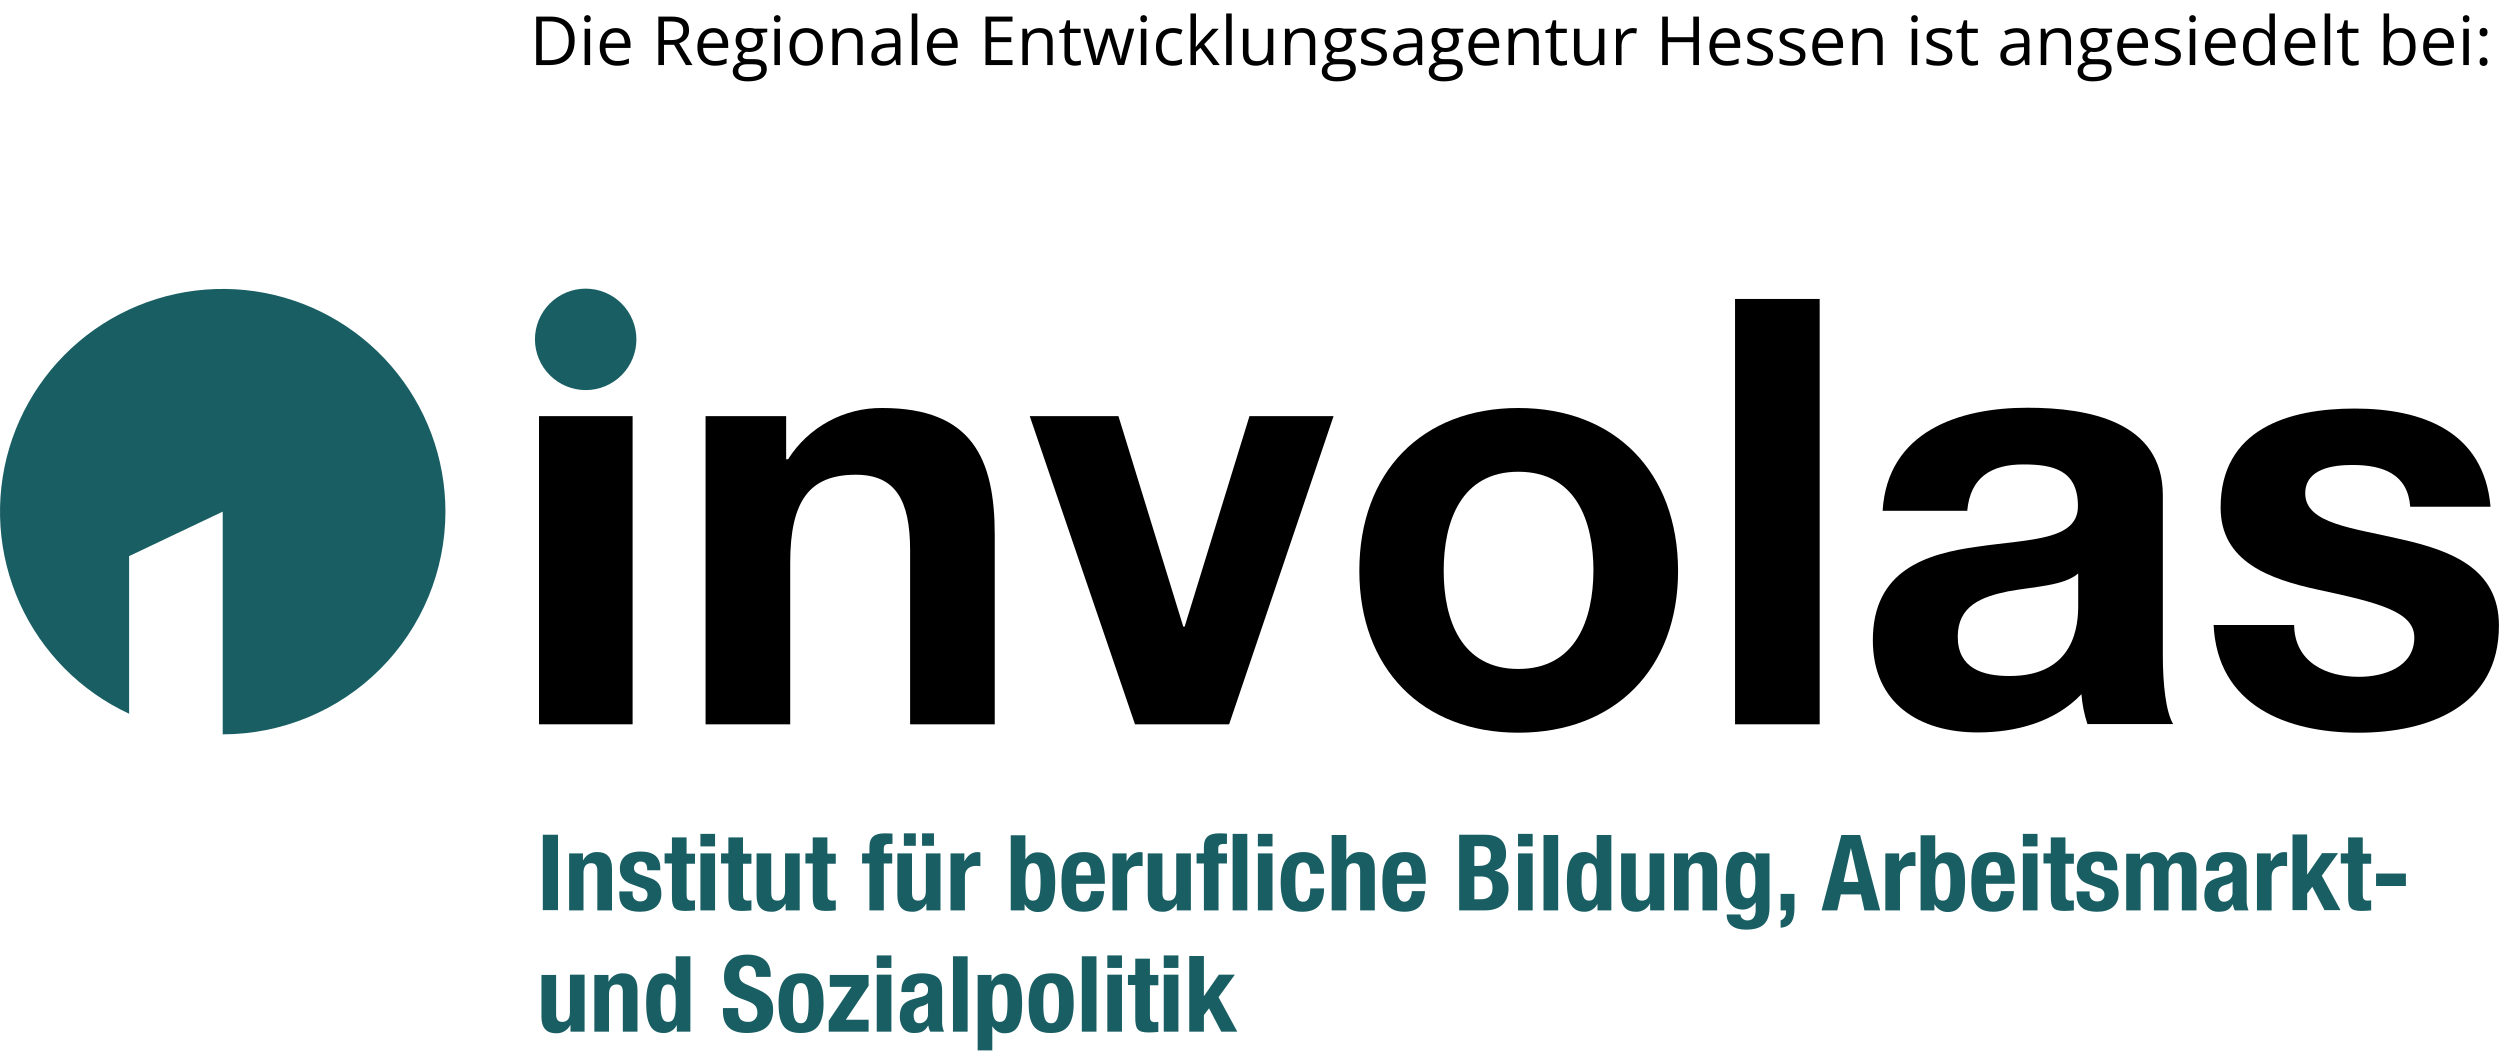
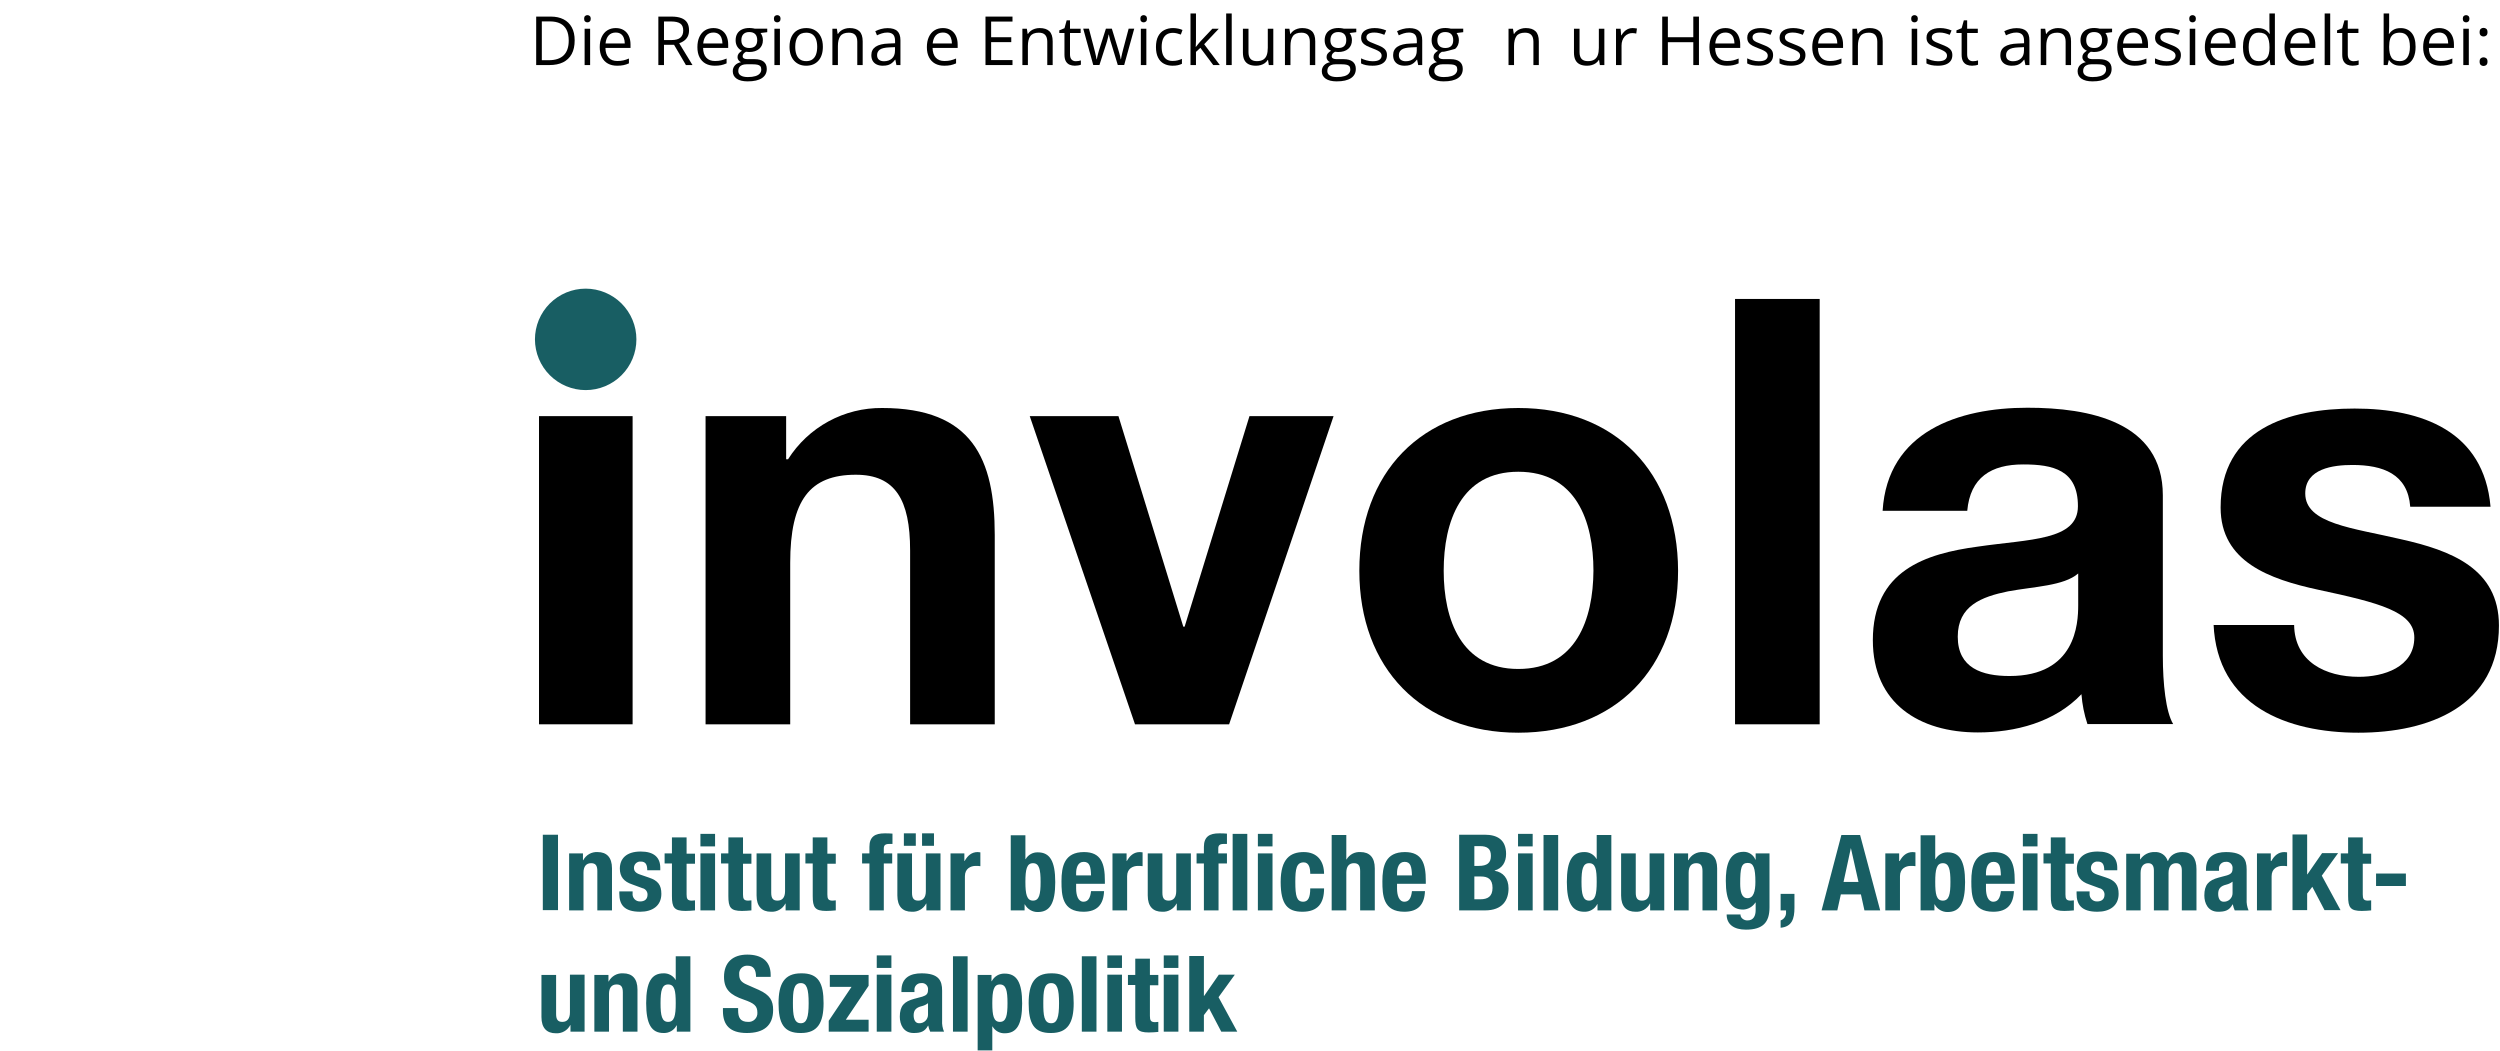
<svg xmlns="http://www.w3.org/2000/svg" width="1570" zoomAndPan="magnify" viewBox="0 0 1177.5 495" height="660" preserveAspectRatio="xMidYMid meet" version="1.0">
  <defs>
    <g />
    <clipPath id="1db9c69d4b">
      <path d="M 251 135.789 L 300 135.789 L 300 184 L 251 184 Z M 251 135.789 " clip-rule="nonzero" />
    </clipPath>
    <clipPath id="2e2cc105e3">
      <path d="M 255 449 L 583 449 L 583 494.887 L 255 494.887 Z M 255 449 " clip-rule="nonzero" />
    </clipPath>
  </defs>
-   <path fill="#185e63" d="M 209.797 240.977 C 209.797 239.418 209.762 237.859 209.691 236.301 C 209.621 234.746 209.516 233.191 209.379 231.637 C 209.238 230.086 209.066 228.535 208.859 226.992 C 208.652 225.449 208.41 223.906 208.133 222.375 C 207.855 220.84 207.547 219.312 207.203 217.793 C 206.855 216.273 206.48 214.762 206.066 213.258 C 205.656 211.754 205.211 210.262 204.73 208.777 C 204.254 207.293 203.742 205.82 203.199 204.363 C 202.652 202.902 202.078 201.453 201.469 200.02 C 200.859 198.582 200.219 197.164 199.547 195.758 C 198.875 194.352 198.172 192.961 197.438 191.582 C 196.703 190.207 195.941 188.852 195.145 187.512 C 194.352 186.168 193.527 184.848 192.676 183.543 C 191.82 182.238 190.938 180.953 190.027 179.688 C 189.117 178.422 188.18 177.18 187.211 175.957 C 186.246 174.734 185.254 173.531 184.234 172.352 C 183.215 171.176 182.168 170.02 181.098 168.887 C 180.027 167.754 178.93 166.645 177.809 165.562 C 176.691 164.48 175.547 163.422 174.379 162.391 C 173.211 161.355 172.02 160.352 170.809 159.371 C 169.594 158.391 168.359 157.441 167.105 156.516 C 165.852 155.59 164.574 154.695 163.281 153.828 C 161.984 152.961 160.672 152.121 159.34 151.312 C 158.008 150.504 156.656 149.727 155.289 148.977 C 153.926 148.227 152.539 147.512 151.141 146.824 C 149.742 146.137 148.328 145.48 146.902 144.855 C 145.473 144.23 144.031 143.641 142.578 143.078 C 141.121 142.52 139.656 141.992 138.176 141.5 C 136.699 141.004 135.211 140.543 133.711 140.113 C 132.215 139.688 130.707 139.293 129.188 138.93 C 127.672 138.57 126.148 138.242 124.617 137.949 C 123.086 137.656 121.551 137.398 120.008 137.172 C 118.465 136.949 116.918 136.758 115.367 136.602 C 113.816 136.449 112.266 136.328 110.707 136.242 C 109.152 136.152 107.594 136.102 106.035 136.086 C 104.477 136.07 102.918 136.086 101.359 136.141 C 99.805 136.191 98.246 136.277 96.695 136.402 C 95.141 136.523 93.59 136.68 92.043 136.871 C 90.496 137.062 88.953 137.285 87.418 137.547 C 85.879 137.805 84.348 138.102 82.824 138.43 C 81.301 138.754 79.785 139.117 78.277 139.512 C 76.77 139.91 75.273 140.336 73.785 140.801 C 72.297 141.262 70.816 141.758 69.352 142.285 C 67.887 142.812 66.43 143.375 64.988 143.969 C 63.547 144.559 62.121 145.184 60.707 145.84 C 59.293 146.5 57.895 147.188 56.512 147.906 C 55.129 148.625 53.762 149.375 52.414 150.152 C 51.062 150.934 49.73 151.742 48.418 152.582 C 47.105 153.422 45.812 154.289 44.535 155.188 C 43.262 156.082 42.008 157.008 40.773 157.961 C 39.539 158.914 38.328 159.895 37.141 160.898 C 35.949 161.906 34.781 162.941 33.637 164 C 32.496 165.059 31.375 166.141 30.281 167.25 C 29.184 168.359 28.113 169.492 27.07 170.648 C 26.023 171.805 25.004 172.984 24.012 174.184 C 23.02 175.387 22.055 176.609 21.117 177.855 C 20.18 179.102 19.27 180.367 18.387 181.652 C 17.508 182.938 16.652 184.242 15.832 185.566 C 15.008 186.887 14.215 188.23 13.449 189.59 C 12.688 190.945 11.953 192.32 11.25 193.715 C 10.547 195.105 9.879 196.512 9.238 197.934 C 8.598 199.355 7.992 200.789 7.414 202.238 C 6.84 203.688 6.297 205.148 5.785 206.621 C 5.277 208.094 4.797 209.574 4.355 211.07 C 3.91 212.562 3.5 214.066 3.121 215.578 C 2.742 217.09 2.398 218.609 2.09 220.141 C 1.781 221.668 1.504 223.199 1.266 224.738 C 1.023 226.281 0.816 227.824 0.645 229.375 C 0.473 230.922 0.332 232.477 0.23 234.031 C 0.129 235.586 0.059 237.141 0.023 238.699 C -0.008 240.258 -0.008 241.816 0.027 243.375 C 0.062 244.934 0.133 246.492 0.238 248.047 C 0.344 249.602 0.484 251.152 0.656 252.703 C 0.832 254.25 1.039 255.793 1.281 257.336 C 1.527 258.875 1.805 260.406 2.113 261.934 C 2.426 263.461 2.773 264.98 3.152 266.492 C 3.531 268.004 3.941 269.508 4.387 271 C 4.836 272.496 5.312 273.977 5.828 275.449 C 6.34 276.922 6.883 278.383 7.461 279.828 C 8.039 281.277 8.648 282.711 9.289 284.133 C 9.93 285.555 10.602 286.957 11.305 288.348 C 12.012 289.738 12.746 291.113 13.508 292.473 C 14.273 293.832 15.07 295.172 15.895 296.492 C 16.719 297.816 17.574 299.117 18.457 300.402 C 19.34 301.688 20.25 302.953 21.191 304.195 C 22.129 305.441 23.098 306.66 24.09 307.863 C 25.086 309.062 26.105 310.242 27.152 311.395 C 28.195 312.551 29.27 313.684 30.363 314.789 C 31.461 315.898 32.582 316.98 33.727 318.039 C 34.871 319.094 36.043 320.129 37.23 321.133 C 38.422 322.137 39.637 323.117 40.871 324.066 C 42.105 325.02 43.359 325.941 44.637 326.836 C 45.91 327.734 47.207 328.602 48.523 329.438 C 49.836 330.273 51.168 331.082 52.52 331.863 C 53.871 332.641 55.238 333.387 56.621 334.105 C 58.004 334.82 59.402 335.508 60.816 336.164 L 60.816 261.93 L 104.898 240.977 L 104.898 345.875 C 106.613 345.871 108.328 345.828 110.043 345.746 C 111.758 345.66 113.469 345.531 115.176 345.363 C 116.887 345.191 118.59 344.98 120.285 344.73 C 121.984 344.477 123.676 344.184 125.355 343.848 C 127.039 343.512 128.715 343.133 130.379 342.715 C 132.043 342.297 133.699 341.84 135.34 341.34 C 136.98 340.844 138.613 340.305 140.227 339.723 C 141.844 339.145 143.445 338.527 145.031 337.871 C 146.613 337.211 148.184 336.516 149.734 335.781 C 151.285 335.047 152.82 334.277 154.332 333.469 C 155.848 332.656 157.34 331.812 158.812 330.93 C 160.281 330.047 161.73 329.129 163.16 328.172 C 164.586 327.219 165.988 326.23 167.367 325.211 C 168.746 324.188 170.098 323.129 171.426 322.043 C 172.75 320.953 174.051 319.832 175.324 318.68 C 176.594 317.527 177.836 316.344 179.051 315.129 C 180.266 313.914 181.449 312.672 182.602 311.402 C 183.754 310.129 184.875 308.832 185.965 307.504 C 187.051 306.176 188.109 304.824 189.129 303.445 C 190.152 302.066 191.141 300.664 192.094 299.238 C 193.051 297.812 193.969 296.359 194.852 294.891 C 195.734 293.418 196.578 291.926 197.387 290.41 C 198.199 288.898 198.969 287.363 199.703 285.812 C 200.438 284.262 201.133 282.695 201.793 281.109 C 202.449 279.523 203.066 277.922 203.645 276.305 C 204.227 274.691 204.766 273.062 205.262 271.418 C 205.762 269.777 206.219 268.121 206.637 266.457 C 207.055 264.793 207.434 263.117 207.77 261.438 C 208.105 259.754 208.398 258.062 208.652 256.363 C 208.902 254.668 209.113 252.965 209.285 251.254 C 209.453 249.547 209.582 247.836 209.664 246.121 C 209.75 244.406 209.793 242.691 209.797 240.977 " fill-opacity="1" fill-rule="nonzero" />
  <path fill="#000000" d="M 253.875 196 L 297.957 196 L 297.957 341.145 L 253.875 341.145 Z M 253.875 196 " fill-opacity="1" fill-rule="nonzero" />
  <g clip-path="url(#1db9c69d4b)">
    <path fill="#185e63" d="M 275.852 183.734 C 276.633 183.734 277.414 183.699 278.191 183.621 C 278.973 183.543 279.746 183.43 280.512 183.277 C 281.281 183.125 282.039 182.934 282.785 182.707 C 283.535 182.48 284.273 182.215 284.996 181.918 C 285.719 181.617 286.426 181.285 287.113 180.914 C 287.805 180.547 288.477 180.145 289.125 179.711 C 289.777 179.273 290.402 178.809 291.008 178.312 C 291.613 177.816 292.191 177.293 292.746 176.738 C 293.301 176.184 293.824 175.605 294.32 175 C 294.816 174.395 295.281 173.77 295.719 173.117 C 296.152 172.465 296.555 171.797 296.922 171.105 C 297.293 170.418 297.625 169.711 297.926 168.988 C 298.227 168.266 298.488 167.527 298.715 166.777 C 298.941 166.031 299.133 165.273 299.285 164.504 C 299.438 163.738 299.551 162.965 299.629 162.184 C 299.707 161.406 299.746 160.625 299.742 159.844 C 299.746 159.062 299.707 158.281 299.629 157.5 C 299.551 156.723 299.438 155.949 299.285 155.184 C 299.133 154.414 298.941 153.656 298.715 152.906 C 298.488 152.16 298.227 151.422 297.926 150.699 C 297.625 149.977 297.293 149.27 296.922 148.582 C 296.555 147.891 296.152 147.219 295.719 146.57 C 295.281 145.918 294.816 145.289 294.32 144.688 C 293.824 144.082 293.301 143.504 292.746 142.949 C 292.191 142.395 291.613 141.871 291.008 141.375 C 290.402 140.879 289.777 140.414 289.125 139.977 C 288.477 139.543 287.805 139.141 287.113 138.773 C 286.426 138.402 285.719 138.07 284.996 137.77 C 284.273 137.469 283.535 137.207 282.785 136.98 C 282.039 136.754 281.281 136.562 280.512 136.41 C 279.746 136.258 278.973 136.141 278.191 136.066 C 277.414 135.988 276.633 135.949 275.852 135.949 C 275.07 135.949 274.289 135.988 273.508 136.066 C 272.73 136.141 271.957 136.258 271.191 136.41 C 270.422 136.562 269.664 136.754 268.914 136.98 C 268.168 137.207 267.43 137.469 266.707 137.77 C 265.984 138.07 265.277 138.402 264.59 138.773 C 263.898 139.141 263.227 139.543 262.578 139.977 C 261.926 140.414 261.301 140.879 260.695 141.375 C 260.09 141.871 259.512 142.395 258.957 142.949 C 258.402 143.504 257.879 144.082 257.383 144.688 C 256.887 145.289 256.422 145.918 255.984 146.57 C 255.551 147.219 255.148 147.891 254.781 148.582 C 254.41 149.27 254.078 149.977 253.777 150.699 C 253.477 151.422 253.215 152.16 252.988 152.906 C 252.762 153.656 252.57 154.414 252.418 155.184 C 252.266 155.949 252.152 156.723 252.074 157.5 C 251.996 158.281 251.957 159.062 251.957 159.844 C 251.961 160.625 252 161.406 252.078 162.184 C 252.156 162.961 252.273 163.734 252.426 164.5 C 252.578 165.27 252.77 166.027 252.996 166.773 C 253.227 167.523 253.488 168.258 253.789 168.98 C 254.09 169.703 254.426 170.406 254.793 171.098 C 255.164 171.785 255.566 172.457 256 173.105 C 256.434 173.758 256.898 174.383 257.395 174.988 C 257.891 175.594 258.418 176.172 258.969 176.723 C 259.523 177.277 260.102 177.801 260.707 178.297 C 261.312 178.793 261.938 179.262 262.59 179.695 C 263.238 180.129 263.906 180.531 264.598 180.902 C 265.285 181.27 265.992 181.605 266.715 181.906 C 267.438 182.203 268.172 182.469 268.922 182.695 C 269.668 182.926 270.426 183.117 271.191 183.27 C 271.961 183.422 272.734 183.539 273.512 183.617 C 274.289 183.695 275.07 183.734 275.852 183.734 " fill-opacity="1" fill-rule="nonzero" />
  </g>
  <path fill="#000000" d="M 1042.59 294 C 1044.25 332.457 1077.086 345.105 1110.816 345.105 C 1143.91 345.105 1177 332.715 1177 294.641 C 1177 267.68 1154.258 259.246 1131.004 254.008 C 1108.262 248.641 1085.773 246.727 1085.773 232.414 C 1085.773 220.66 1098.934 219 1108.004 219 C 1122.316 219 1134.07 223.215 1135.219 238.676 L 1173.039 238.676 C 1169.973 203.027 1140.715 192.426 1109.027 192.426 C 1077.852 192.426 1045.91 202.008 1045.91 239.059 C 1045.91 264.613 1068.91 272.789 1091.906 277.773 C 1120.527 283.906 1137.137 288.121 1137.137 300.262 C 1137.137 314.316 1122.57 318.785 1111.07 318.785 C 1095.355 318.785 1080.789 311.758 1080.535 294.383 L 1042.59 294.383 Z M 1042.59 294 " fill-opacity="1" fill-rule="nonzero" />
  <path fill="#000000" d="M 1018.695 308.82 L 1018.695 233.309 C 1018.695 198.559 983.941 192.039 954.938 192.039 C 922.359 192.039 889.012 203.285 886.711 240.594 L 926.574 240.594 C 927.98 224.879 937.816 218.746 952.895 218.746 C 966.949 218.746 978.703 221.301 978.703 238.422 C 978.703 254.648 955.961 253.879 931.559 257.457 C 906.898 260.781 882.109 268.703 882.109 301.539 C 882.109 331.309 903.961 344.98 931.559 344.98 C 949.191 344.98 967.715 340.254 980.363 326.965 C 980.723 331.766 981.66 336.449 983.176 341.02 L 1023.551 341.02 C 1020.102 335.27 1018.695 322.109 1018.695 308.82 Z M 978.832 285.055 C 978.832 293.746 977.684 318.402 946.508 318.402 C 933.602 318.402 922.102 314.699 922.102 299.879 C 922.102 285.312 933.348 281.094 945.738 278.539 C 958.133 276.238 972.059 275.984 978.832 270.105 Z M 978.832 285.055 " fill-opacity="1" fill-rule="nonzero" />
  <path fill="#000000" d="M 817.203 140.805 L 857.07 140.805 L 857.07 341.145 L 817.203 341.145 Z M 817.203 140.805 " fill-opacity="1" fill-rule="nonzero" />
  <path fill="#000000" d="M 715.117 192.168 C 669.633 192.168 640.246 222.449 640.246 268.828 C 640.246 314.824 669.762 345.105 715.117 345.105 C 760.859 345.105 790.375 314.824 790.375 268.828 C 790.246 222.449 760.859 192.168 715.117 192.168 Z M 715.117 315.082 C 688.16 315.082 679.98 291.828 679.98 268.828 C 679.98 245.574 688.16 222.195 715.117 222.195 C 742.332 222.195 750.512 245.449 750.512 268.828 C 750.383 291.699 742.332 315.082 715.117 315.082 Z M 715.117 315.082 " fill-opacity="1" fill-rule="nonzero" />
  <path fill="#000000" d="M 628.109 196 L 588.5 196 L 557.965 295.148 L 557.324 295.148 L 526.789 196 L 485.008 196 L 534.582 341.145 L 578.918 341.145 Z M 628.109 196 " fill-opacity="1" fill-rule="nonzero" />
  <path fill="#000000" d="M 332.324 341.145 L 372.188 341.145 L 372.188 265.125 C 372.188 235.609 381.387 223.602 403.109 223.602 C 421.637 223.602 428.664 235.355 428.664 259.246 L 428.664 341.145 L 468.527 341.145 L 468.527 251.965 C 468.527 216.062 457.922 192.168 415.504 192.168 C 413.301 192.148 411.109 192.266 408.926 192.523 C 406.738 192.777 404.578 193.172 402.445 193.707 C 400.309 194.238 398.219 194.902 396.168 195.703 C 394.117 196.5 392.129 197.426 390.195 198.48 C 388.262 199.531 386.406 200.703 384.621 201.992 C 382.84 203.281 381.145 204.676 379.539 206.18 C 377.934 207.688 376.434 209.285 375.031 210.984 C 373.629 212.68 372.34 214.457 371.168 216.316 L 370.273 216.316 L 370.273 196 L 332.324 196 Z M 332.324 341.145 " fill-opacity="1" fill-rule="nonzero" />
  <g clip-path="url(#2e2cc105e3)">
    <path fill="#185e63" d="M 560.137 450.387 L 560.137 485.906 L 567.035 485.906 L 567.035 478.113 L 569.461 474.918 L 575.211 485.906 L 582.75 485.906 L 573.934 469.68 L 581.602 459.078 L 574.062 459.078 L 567.164 469.043 L 567.035 469.043 L 567.035 450.262 L 560.137 450.262 Z M 548.125 455.883 L 555.023 455.883 L 555.023 450.004 L 548.125 450.004 Z M 548.125 485.906 L 555.023 485.906 L 555.023 459.078 L 548.125 459.078 Z M 534.711 459.203 L 531.262 459.203 L 531.262 463.93 L 534.711 463.93 L 534.711 479.266 C 534.711 484.629 535.73 486.289 541.098 486.289 C 542.633 486.289 544.035 486.164 545.57 486.035 L 545.57 481.309 C 545.059 481.309 544.547 481.438 544.035 481.438 C 541.992 481.438 541.609 480.543 541.609 478.496 L 541.609 464.059 L 545.57 464.059 L 545.57 459.203 L 541.609 459.203 L 541.609 451.539 L 534.711 451.539 Z M 521.551 455.883 L 528.449 455.883 L 528.449 450.004 L 521.551 450.004 Z M 521.551 485.906 L 528.449 485.906 L 528.449 459.078 L 521.551 459.078 Z M 509.539 485.906 L 516.438 485.906 L 516.438 450.387 L 509.539 450.387 Z M 491.395 472.492 C 491.395 466.996 491.652 463.039 495.102 463.039 C 497.914 463.039 498.809 465.719 498.809 472.492 C 498.809 479.137 497.914 481.945 495.102 481.945 C 491.652 481.945 491.395 477.984 491.395 472.492 M 484.496 472.492 C 484.496 481.82 486.797 486.676 495.102 486.547 C 503.023 486.547 505.707 481.562 505.707 472.492 C 505.707 463.164 503.406 458.309 495.102 458.438 C 487.18 458.438 484.496 463.422 484.496 472.492 M 460.477 494.723 L 467.375 494.723 L 467.375 483.48 L 467.504 483.48 C 467.789 483.984 468.141 484.441 468.551 484.848 C 468.965 485.258 469.426 485.602 469.93 485.883 C 470.438 486.164 470.973 486.371 471.539 486.508 C 472.102 486.641 472.672 486.695 473.254 486.676 C 478.875 486.676 481.43 482.586 481.43 472.621 C 481.43 462.652 478.875 458.566 473.254 458.566 C 472.625 458.535 472.004 458.598 471.395 458.75 C 470.781 458.898 470.203 459.133 469.66 459.449 C 469.117 459.77 468.629 460.156 468.195 460.613 C 467.766 461.07 467.406 461.582 467.121 462.145 L 466.992 462.145 L 466.992 459.203 L 460.477 459.203 Z M 467.375 472.492 C 467.375 466.613 468.016 463.676 470.953 463.676 C 473.891 463.676 474.531 466.613 474.531 472.492 C 474.531 478.371 473.891 481.309 470.953 481.309 C 468.016 481.309 467.375 478.371 467.375 472.492 M 448.848 485.906 L 455.75 485.906 L 455.75 450.387 L 448.848 450.387 Z M 437.094 477.859 C 437.098 478.133 437.074 478.406 437.023 478.676 C 436.973 478.945 436.895 479.207 436.789 479.461 C 436.684 479.715 436.551 479.957 436.398 480.184 C 436.242 480.414 436.066 480.621 435.871 480.812 C 435.672 481.004 435.457 481.176 435.227 481.32 C 434.992 481.469 434.75 481.594 434.492 481.688 C 434.234 481.785 433.969 481.855 433.699 481.902 C 433.426 481.945 433.152 481.961 432.879 481.945 C 431.09 481.945 430.324 480.285 430.324 478.242 C 430.324 475.812 431.473 474.535 434.156 473.898 C 435.238 473.641 436.215 473.172 437.094 472.492 Z M 430.707 467.254 L 430.707 466.488 C 430.68 466.266 430.68 466.043 430.699 465.82 C 430.723 465.598 430.77 465.379 430.836 465.168 C 430.906 464.957 430.996 464.754 431.109 464.562 C 431.223 464.367 431.355 464.191 431.508 464.027 C 431.66 463.863 431.828 463.715 432.012 463.59 C 432.195 463.461 432.391 463.355 432.598 463.27 C 432.801 463.184 433.016 463.121 433.234 463.082 C 433.457 463.043 433.676 463.027 433.902 463.039 C 434.117 463.008 434.336 463.004 434.551 463.023 C 434.77 463.043 434.98 463.09 435.188 463.16 C 435.398 463.23 435.594 463.324 435.777 463.438 C 435.965 463.555 436.137 463.688 436.289 463.844 C 436.445 463.996 436.578 464.168 436.695 464.352 C 436.809 464.539 436.902 464.734 436.973 464.941 C 437.043 465.148 437.086 465.363 437.109 465.578 C 437.129 465.797 437.125 466.016 437.094 466.23 C 437.094 468.02 436.457 468.785 434.41 469.426 L 430.578 470.449 C 425.852 471.727 423.809 473.77 423.809 478.879 C 423.809 482.457 425.469 486.547 430.324 486.547 C 433.645 486.547 435.562 485.906 437.094 483.098 L 437.223 483.098 C 437.402 484.07 437.703 485.008 438.117 485.906 L 444.633 485.906 C 443.93 484.23 443.629 482.484 443.738 480.668 L 443.738 466.613 C 443.738 461.887 442.207 458.438 434.027 458.438 C 428.789 458.438 424.574 460.48 424.574 466.613 L 424.574 467.254 Z M 412.945 455.883 L 419.848 455.883 L 419.848 450.004 L 412.945 450.004 Z M 412.945 485.906 L 419.848 485.906 L 419.848 459.078 L 412.945 459.078 Z M 390.332 485.906 L 409.113 485.906 L 409.113 480.285 L 398.383 480.285 L 409.113 464.316 L 409.113 459.203 L 390.844 459.203 L 390.844 464.824 L 401.062 464.824 L 390.332 480.797 Z M 373.465 472.492 C 373.465 467 373.723 463.039 377.172 463.039 C 379.984 463.039 380.875 465.719 380.875 472.492 C 380.875 479.137 379.98 481.945 377.172 481.945 C 373.848 481.945 373.465 477.984 373.465 472.492 M 366.695 472.492 C 366.695 481.82 368.996 486.676 377.301 486.547 C 385.223 486.547 387.902 481.562 387.902 472.492 C 387.902 463.164 385.605 458.309 377.301 458.438 C 369.379 458.438 366.695 463.422 366.695 472.492 M 340.504 474.793 L 340.504 476.199 C 340.504 482.715 343.695 486.547 351.746 486.547 C 359.539 486.547 364.141 483.223 364.141 475.688 C 364.141 471.344 362.734 468.66 357.367 466.23 L 351.875 463.805 C 348.809 462.527 348.168 461.121 348.168 458.949 C 348.137 458.672 348.133 458.395 348.164 458.121 C 348.195 457.844 348.254 457.574 348.348 457.309 C 348.438 457.047 348.559 456.797 348.703 456.562 C 348.852 456.328 349.023 456.109 349.223 455.914 C 349.418 455.715 349.633 455.543 349.871 455.398 C 350.105 455.25 350.355 455.129 350.617 455.039 C 350.883 454.945 351.152 454.887 351.426 454.855 C 351.703 454.824 351.98 454.828 352.258 454.859 C 354.941 454.859 356.09 456.777 356.09 460.098 L 362.988 460.098 L 362.988 459.203 C 362.988 452.434 358.391 449.621 352 449.621 C 345.23 449.621 341.012 453.199 341.012 460.098 C 341.012 465.977 343.953 468.66 350.34 470.832 C 355.066 472.492 356.73 473.641 356.73 476.965 C 356.746 477.254 356.734 477.543 356.691 477.832 C 356.648 478.117 356.578 478.398 356.473 478.668 C 356.371 478.941 356.242 479.199 356.086 479.445 C 355.926 479.688 355.746 479.914 355.539 480.117 C 355.336 480.324 355.109 480.508 354.863 480.664 C 354.621 480.82 354.363 480.953 354.09 481.055 C 353.816 481.156 353.539 481.23 353.25 481.273 C 352.965 481.316 352.676 481.328 352.383 481.309 C 348.551 481.309 347.656 479.137 347.656 475.812 L 347.656 474.793 Z M 318.652 485.906 L 325.168 485.906 L 325.168 450.387 L 318.27 450.387 L 318.27 461.633 C 317.984 461.129 317.633 460.672 317.223 460.262 C 316.809 459.855 316.352 459.512 315.844 459.23 C 315.336 458.949 314.801 458.738 314.238 458.605 C 313.672 458.469 313.102 458.414 312.52 458.438 C 306.898 458.438 304.344 462.527 304.344 472.492 C 304.344 482.457 306.898 486.547 312.52 486.547 C 313.148 486.574 313.77 486.512 314.383 486.363 C 314.992 486.211 315.57 485.977 316.113 485.66 C 316.656 485.344 317.145 484.957 317.578 484.5 C 318.012 484.039 318.367 483.531 318.652 482.969 L 318.781 482.969 L 318.781 485.906 Z M 311.117 472.492 C 311.117 466.613 311.754 463.676 314.691 463.676 C 317.758 463.676 318.27 466.613 318.27 472.492 C 318.27 478.371 317.633 481.309 314.691 481.309 C 311.754 481.309 311.117 478.371 311.117 472.492 M 279.941 485.906 L 286.84 485.906 L 286.84 468.148 C 286.84 465.211 288.117 463.676 290.418 463.676 C 292.461 463.676 293.355 464.699 293.355 467.383 L 293.355 485.906 L 300.254 485.906 L 300.254 466.105 C 300.254 460.863 297.699 458.438 293.484 458.438 C 292.793 458.395 292.113 458.449 291.438 458.602 C 290.766 458.758 290.129 459.004 289.527 459.344 C 288.926 459.688 288.387 460.105 287.906 460.602 C 287.426 461.102 287.027 461.656 286.711 462.27 L 286.582 462.27 L 286.582 459.203 L 279.941 459.203 Z M 268.824 485.906 L 275.34 485.906 L 275.34 459.078 L 268.441 459.078 L 268.441 476.836 C 268.441 479.773 267.164 481.309 264.863 481.309 C 262.82 481.309 261.926 480.285 261.926 477.602 L 261.926 459.203 L 255.023 459.203 L 255.023 479.008 C 255.023 484.246 257.582 486.676 261.797 486.676 C 262.488 486.719 263.168 486.664 263.84 486.508 C 264.516 486.355 265.152 486.105 265.754 485.766 C 266.355 485.426 266.895 485.008 267.375 484.508 C 267.852 484.012 268.25 483.457 268.57 482.84 L 268.695 482.84 L 268.695 485.906 Z M 268.824 485.906 " fill-opacity="1" fill-rule="nonzero" />
  </g>
  <path fill="#185e63" d="M 1119.121 417.297 L 1133.176 417.297 L 1133.176 411.418 L 1119.121 411.418 Z M 1105.961 401.965 L 1102.512 401.965 L 1102.512 406.691 L 1105.961 406.691 L 1105.961 422.023 C 1105.961 427.391 1106.984 429.051 1112.348 429.051 C 1113.883 429.051 1115.289 428.922 1116.82 428.797 L 1116.82 424.066 C 1116.309 424.066 1115.801 424.195 1115.289 424.195 C 1113.242 424.195 1112.859 423.301 1112.859 421.258 L 1112.859 406.82 L 1116.82 406.82 L 1116.82 402.09 L 1112.859 402.09 L 1112.859 394.426 L 1105.961 394.426 Z M 1079.77 393.148 L 1079.77 428.668 L 1086.668 428.668 L 1086.668 420.875 L 1089.098 417.68 L 1094.844 428.668 L 1102.383 428.668 L 1093.566 412.441 L 1101.234 401.836 L 1093.695 401.836 L 1086.797 411.801 L 1086.668 411.801 L 1086.668 393.02 L 1079.77 393.02 Z M 1063.031 428.797 L 1069.93 428.797 L 1069.93 412.695 C 1069.93 409.117 1072.613 407.84 1075.043 407.84 C 1075.77 407.824 1076.492 407.867 1077.215 407.969 L 1077.215 401.453 C 1076.828 401.453 1076.32 401.324 1075.938 401.324 C 1073.125 401.324 1071.207 402.984 1069.805 405.543 L 1069.547 405.543 L 1069.547 401.965 L 1063.031 401.965 Z M 1051.531 420.617 C 1051.535 420.895 1051.512 421.164 1051.461 421.438 C 1051.41 421.707 1051.332 421.969 1051.227 422.223 C 1051.121 422.477 1050.988 422.719 1050.836 422.945 C 1050.68 423.172 1050.504 423.383 1050.309 423.574 C 1050.109 423.766 1049.895 423.934 1049.664 424.082 C 1049.43 424.23 1049.188 424.352 1048.93 424.449 C 1048.672 424.547 1048.406 424.617 1048.137 424.66 C 1047.863 424.703 1047.59 424.719 1047.316 424.707 C 1045.527 424.707 1044.762 423.047 1044.762 421 C 1044.762 418.574 1045.91 417.297 1048.594 416.656 C 1049.672 416.398 1050.652 415.93 1051.531 415.25 Z M 1045.145 410.141 L 1045.145 409.375 C 1045.117 409.152 1045.117 408.93 1045.137 408.707 C 1045.16 408.484 1045.207 408.27 1045.273 408.055 C 1045.344 407.844 1045.434 407.641 1045.547 407.449 C 1045.66 407.258 1045.793 407.078 1045.945 406.914 C 1046.098 406.75 1046.266 406.605 1046.449 406.477 C 1046.633 406.348 1046.828 406.242 1047.035 406.156 C 1047.238 406.07 1047.453 406.008 1047.672 405.969 C 1047.895 405.93 1048.113 405.914 1048.336 405.926 C 1048.555 405.895 1048.77 405.891 1048.988 405.91 C 1049.207 405.934 1049.418 405.977 1049.625 406.047 C 1049.832 406.117 1050.031 406.211 1050.215 406.324 C 1050.402 406.441 1050.57 406.574 1050.727 406.73 C 1050.883 406.883 1051.016 407.055 1051.133 407.242 C 1051.246 407.426 1051.34 407.621 1051.41 407.832 C 1051.48 408.039 1051.523 408.25 1051.547 408.469 C 1051.566 408.684 1051.562 408.902 1051.531 409.117 C 1051.531 410.906 1050.895 411.676 1048.848 412.312 L 1045.016 413.336 C 1040.289 414.613 1038.242 416.656 1038.242 421.77 C 1038.242 425.344 1039.906 429.434 1044.762 429.434 C 1048.082 429.434 1050 428.797 1051.531 425.984 L 1051.66 425.984 C 1051.84 426.957 1052.141 427.895 1052.555 428.797 L 1059.07 428.797 C 1058.363 427.117 1058.066 425.371 1058.176 423.559 L 1058.176 409.504 C 1058.176 404.773 1056.641 401.324 1048.465 401.324 C 1043.227 401.324 1039.012 403.371 1039.012 409.504 L 1039.012 410.141 Z M 1001.32 428.797 L 1008.219 428.797 L 1008.219 411.164 C 1008.219 408.098 1009.625 406.562 1011.797 406.562 C 1013.711 406.562 1014.48 407.84 1014.48 410.012 L 1014.48 428.797 L 1021.379 428.797 L 1021.379 411.164 C 1021.379 408.098 1022.785 406.562 1024.957 406.562 C 1026.871 406.562 1027.641 407.84 1027.641 410.012 L 1027.641 428.797 L 1034.539 428.797 L 1034.539 409.375 C 1034.539 404.137 1032.367 401.324 1027.895 401.324 C 1024.699 401.324 1022.145 402.73 1021.121 405.543 L 1020.996 405.543 C 1020.805 404.891 1020.508 404.293 1020.109 403.746 C 1019.711 403.195 1019.234 402.73 1018.676 402.348 C 1018.117 401.961 1017.512 401.684 1016.855 401.508 C 1016.203 401.332 1015.539 401.273 1014.863 401.324 C 1014.195 401.293 1013.539 401.348 1012.887 401.488 C 1012.234 401.629 1011.613 401.852 1011.02 402.152 C 1010.426 402.457 1009.879 402.828 1009.383 403.273 C 1008.887 403.719 1008.457 404.219 1008.09 404.773 L 1007.965 404.773 L 1007.965 402.094 L 1001.445 402.094 L 1001.445 428.797 Z M 978.066 419.98 L 978.066 420.875 C 978.066 425.984 980.238 429.434 987.902 429.434 C 993.652 429.434 997.871 426.625 997.871 421 C 997.871 416.914 996.336 414.742 991.992 413.336 L 987.777 411.93 C 985.477 411.164 984.836 410.141 984.836 408.734 C 984.836 408.324 984.922 407.93 985.086 407.551 C 985.254 407.176 985.488 406.848 985.789 406.566 C 986.094 406.289 986.441 406.082 986.832 405.949 C 987.219 405.812 987.621 405.762 988.031 405.797 C 990.332 405.797 991.098 407.203 991.098 409.887 L 997.23 409.887 L 997.23 408.734 C 997.23 403.879 994.293 401.07 988.031 401.07 C 981.004 401.07 978.191 404.648 978.191 409.117 C 978.191 412.953 980.109 415.25 983.941 416.531 L 988.797 418.316 C 989.148 418.391 989.477 418.52 989.781 418.707 C 990.082 418.895 990.348 419.129 990.57 419.41 C 990.789 419.691 990.957 420 991.07 420.34 C 991.184 420.68 991.234 421.027 991.227 421.387 C 991.227 423.559 989.82 424.578 987.777 424.578 C 987.527 424.59 987.277 424.578 987.031 424.535 C 986.785 424.496 986.547 424.426 986.316 424.332 C 986.086 424.238 985.867 424.121 985.66 423.98 C 985.453 423.84 985.266 423.676 985.094 423.496 C 984.926 423.312 984.777 423.113 984.648 422.898 C 984.523 422.684 984.422 422.457 984.344 422.219 C 984.266 421.98 984.215 421.738 984.191 421.492 C 984.164 421.242 984.168 420.992 984.199 420.746 L 984.199 419.852 L 978.066 419.852 Z M 965.926 401.965 L 962.477 401.965 L 962.477 406.691 L 965.926 406.691 L 965.926 422.023 C 965.926 427.391 966.949 429.051 972.316 429.051 C 973.848 429.051 975.254 428.922 976.789 428.797 L 976.789 424.066 C 976.277 424.066 975.766 424.195 975.254 424.195 C 973.211 424.195 972.828 423.301 972.828 421.258 L 972.828 406.82 L 976.789 406.82 L 976.789 402.09 L 972.828 402.09 L 972.828 394.426 L 965.926 394.426 Z M 952.766 398.641 L 959.668 398.641 L 959.668 392.766 L 952.766 392.766 Z M 952.766 428.797 L 959.668 428.797 L 959.668 401.965 L 952.766 401.965 Z M 935.391 412.312 L 935.391 411.293 C 935.391 408.863 936.156 405.926 938.969 405.926 C 941.777 405.926 942.289 408.227 942.418 412.312 Z M 948.934 416.402 L 948.934 414.867 C 948.934 406.691 947.145 401.324 939.098 401.324 C 929.898 401.324 928.492 407.969 928.492 415.125 C 928.492 421.77 928.875 429.434 938.84 429.434 C 945.355 429.434 948.297 425.984 948.551 419.723 L 942.418 419.723 C 942.035 423.047 941.012 424.707 938.84 424.707 C 936.285 424.707 935.391 421.641 935.391 418.445 L 935.391 416.273 L 948.934 416.273 Z M 904.598 428.797 L 911.113 428.797 L 911.113 425.984 L 911.242 425.984 C 911.539 426.539 911.902 427.039 912.336 427.492 C 912.773 427.941 913.262 428.324 913.801 428.641 C 914.344 428.957 914.918 429.191 915.523 429.352 C 916.133 429.508 916.75 429.578 917.375 429.562 C 922.996 429.562 925.551 425.473 925.551 415.508 C 925.551 405.543 922.996 401.453 917.375 401.453 C 916.797 401.43 916.223 401.484 915.66 401.621 C 915.094 401.754 914.559 401.965 914.055 402.246 C 913.547 402.527 913.086 402.871 912.676 403.277 C 912.262 403.688 911.914 404.145 911.625 404.648 L 911.496 404.648 L 911.496 393.402 L 904.598 393.402 Z M 911.496 415.379 C 911.496 409.504 912.137 406.562 915.074 406.562 C 918.016 406.562 918.652 409.504 918.652 415.379 C 918.652 421.258 918.016 424.195 915.074 424.195 C 912.008 424.195 911.496 421.129 911.496 415.379 M 887.988 428.797 L 894.887 428.797 L 894.887 412.695 C 894.887 409.117 897.57 407.84 900 407.84 C 900.727 407.824 901.449 407.867 902.172 407.969 L 902.172 401.453 C 901.789 401.453 901.277 401.324 900.895 401.324 C 898.082 401.324 896.164 402.984 894.762 405.543 L 894.504 405.543 L 894.504 401.965 L 887.988 401.965 Z M 871.762 399.41 L 875.34 415.379 L 868.312 415.379 Z M 857.965 428.797 L 865.375 428.797 L 867.035 421.258 L 876.488 421.258 L 878.152 428.797 L 885.562 428.797 L 876.105 393.277 L 867.289 393.277 Z M 838.672 421 L 838.672 428.797 L 841.227 428.797 L 841.227 429.562 C 841.262 429.988 841.23 430.406 841.129 430.82 C 841.027 431.234 840.859 431.621 840.629 431.98 C 840.398 432.34 840.113 432.652 839.777 432.914 C 839.441 433.18 839.074 433.383 838.672 433.523 L 838.672 436.973 C 844.035 436.461 845.188 432.758 845.188 427.52 L 845.188 421 Z M 819.633 416.145 C 819.633 408.863 820.145 406.438 823.211 406.438 C 825.895 406.438 826.789 408.863 826.789 415.379 C 826.789 419.852 825.895 423.047 823.082 423.047 C 820.27 423.047 819.633 419.852 819.633 416.145 M 826.914 401.965 L 826.914 404.902 L 826.789 404.902 C 826.57 404.355 826.273 403.848 825.902 403.391 C 825.531 402.93 825.102 402.535 824.613 402.203 C 824.121 401.875 823.594 401.621 823.027 401.449 C 822.461 401.281 821.883 401.195 821.293 401.199 C 813.883 401.199 812.859 408.609 812.859 414.867 C 812.859 424.707 815.543 428.41 821.039 428.41 C 822.211 428.359 823.301 428.039 824.316 427.453 C 825.332 426.863 826.156 426.078 826.789 425.09 L 826.914 425.09 L 826.914 428.668 C 826.914 431.352 825.895 433.523 823.082 433.523 C 822.223 433.543 821.457 433.289 820.781 432.758 C 820.457 432.52 820.203 432.219 820.023 431.859 C 819.84 431.496 819.754 431.117 819.762 430.711 L 813.246 430.711 C 813.246 435.312 816.566 437.867 822.316 437.867 C 830.363 437.867 833.434 434.418 833.434 427.391 L 833.434 401.965 Z M 788.457 428.797 L 795.355 428.797 L 795.355 411.035 C 795.355 408.098 796.633 406.562 798.934 406.562 C 800.977 406.562 801.871 407.586 801.871 410.27 L 801.871 428.797 L 808.773 428.797 L 808.773 408.992 C 808.773 403.754 806.219 401.324 802 401.324 C 801.312 401.281 800.629 401.336 799.957 401.492 C 799.281 401.645 798.645 401.895 798.043 402.234 C 797.441 402.574 796.902 402.992 796.422 403.492 C 795.945 403.988 795.547 404.543 795.23 405.16 L 795.102 405.16 L 795.102 401.965 L 788.457 401.965 Z M 777.34 428.797 L 783.859 428.797 L 783.859 401.965 L 776.957 401.965 L 776.957 419.723 C 776.957 422.664 775.68 424.195 773.379 424.195 C 771.336 424.195 770.441 423.172 770.441 420.492 L 770.441 401.965 L 763.543 401.965 L 763.543 421.77 C 763.543 427.008 766.098 429.434 770.312 429.434 C 771.004 429.477 771.684 429.422 772.359 429.27 C 773.031 429.113 773.668 428.867 774.27 428.527 C 774.871 428.188 775.414 427.766 775.891 427.27 C 776.371 426.77 776.77 426.215 777.086 425.602 L 777.215 425.602 L 777.215 428.797 Z M 752.426 428.797 L 758.941 428.797 L 758.941 393.277 L 752.043 393.277 L 752.043 404.52 L 751.914 404.52 C 751.629 404.016 751.277 403.559 750.867 403.152 C 750.453 402.742 749.996 402.398 749.488 402.117 C 748.98 401.836 748.445 401.629 747.883 401.492 C 747.316 401.359 746.746 401.301 746.164 401.324 C 740.543 401.324 737.988 405.414 737.988 415.379 C 737.988 425.344 740.543 429.434 746.164 429.434 C 746.793 429.461 747.414 429.402 748.027 429.25 C 748.637 429.102 749.215 428.867 749.758 428.547 C 750.305 428.23 750.793 427.844 751.223 427.387 C 751.656 426.93 752.012 426.418 752.297 425.855 L 752.426 425.855 Z M 744.887 415.379 C 744.887 409.504 745.527 406.562 748.465 406.562 C 751.531 406.562 752.043 409.504 752.043 415.379 C 752.043 421.258 751.406 424.195 748.465 424.195 C 745.527 424.195 744.887 421.129 744.887 415.379 M 727 428.797 L 733.898 428.797 L 733.898 393.277 L 727 393.277 Z M 714.992 398.641 L 721.891 398.641 L 721.891 392.766 L 714.992 392.766 Z M 714.992 428.797 L 721.891 428.797 L 721.891 401.965 L 714.992 401.965 Z M 694.418 412.824 L 697.484 412.824 C 700.68 412.824 702.98 413.973 702.98 418.191 C 702.98 422.277 700.68 423.559 697.23 423.559 L 694.418 423.559 Z M 694.418 398.516 L 696.977 398.516 C 700.551 398.516 702.215 399.793 702.215 403.113 C 702.215 406.438 700.426 407.84 696.465 407.84 L 694.418 407.84 Z M 687.266 428.797 L 699.402 428.797 C 707.707 428.797 710.52 423.941 710.52 418.445 C 710.52 413.719 707.965 410.781 704.004 410.141 L 704.004 410.012 C 707.578 408.992 709.367 406.051 709.367 402.219 C 709.367 395.449 705.152 393.148 699.273 393.148 L 687.266 393.148 Z M 658.004 412.312 L 658.004 411.293 C 658.004 408.863 658.773 405.926 661.582 405.926 C 664.395 405.926 664.906 408.227 665.031 412.312 Z M 671.551 416.402 L 671.551 414.867 C 671.551 406.691 669.762 401.324 661.711 401.324 C 652.512 401.324 651.105 407.969 651.105 415.125 C 651.105 421.77 651.488 429.434 661.457 429.434 C 667.973 429.434 670.91 425.984 671.164 419.723 L 665.031 419.723 C 664.648 423.047 663.629 424.707 661.457 424.707 C 658.898 424.707 658.004 421.641 658.004 418.445 L 658.004 416.273 L 671.551 416.273 Z M 627.215 428.797 L 634.113 428.797 L 634.113 411.035 C 634.113 408.098 635.391 406.562 637.691 406.562 C 639.734 406.562 640.629 407.586 640.629 410.27 L 640.629 428.797 L 647.527 428.797 L 647.527 408.992 C 647.527 403.754 644.973 401.324 640.758 401.324 C 640.105 401.277 639.465 401.324 638.824 401.457 C 638.188 401.594 637.582 401.812 637.004 402.117 C 636.43 402.422 635.906 402.801 635.438 403.254 C 634.969 403.703 634.566 404.211 634.242 404.773 L 634.113 404.773 L 634.113 393.277 L 627.215 393.277 Z M 623.637 411.676 C 623.637 405.414 620.312 401.324 614.055 401.324 C 607.793 401.324 603.195 404.391 603.195 415.379 C 603.195 426.113 606.516 429.434 613.414 429.434 C 620.699 429.434 623.637 425.473 623.637 418.445 L 617.121 418.445 C 617.121 422.789 616.098 424.707 613.797 424.707 C 610.73 424.707 610.094 422.023 610.094 415.379 C 610.094 409.246 610.605 406.18 614.055 406.18 C 616.609 406.18 617.121 408.992 617.121 411.547 L 623.637 411.547 Z M 592.461 398.641 L 599.359 398.641 L 599.359 392.766 L 592.461 392.766 Z M 592.461 428.797 L 599.359 428.797 L 599.359 401.965 L 592.461 401.965 Z M 567.035 428.797 L 573.934 428.797 L 573.934 406.691 L 577.895 406.691 L 577.895 401.965 L 573.809 401.965 L 573.809 399.664 C 573.809 398.133 574.445 397.492 576.488 397.492 L 577.895 397.492 L 577.895 392.637 C 576.664 392.531 575.426 392.488 574.191 392.508 C 569.719 392.508 567.035 394.043 567.035 398.898 L 567.035 401.965 L 563.586 401.965 L 563.586 406.691 L 567.035 406.691 Z M 580.578 428.797 L 587.477 428.797 L 587.477 392.766 L 580.578 392.766 Z M 554.387 428.797 L 560.902 428.797 L 560.902 401.965 L 554.004 401.965 L 554.004 419.723 C 554.004 422.664 552.727 424.195 550.426 424.195 C 548.383 424.195 547.488 423.172 547.488 420.492 L 547.488 401.965 L 540.586 401.965 L 540.586 421.77 C 540.586 427.008 543.141 429.434 547.359 429.434 C 548.047 429.477 548.73 429.422 549.402 429.27 C 550.078 429.113 550.715 428.867 551.316 428.527 C 551.918 428.188 552.457 427.766 552.938 427.27 C 553.414 426.77 553.812 426.215 554.129 425.602 L 554.258 425.602 L 554.258 428.797 Z M 523.977 428.797 L 530.875 428.797 L 530.875 412.695 C 530.875 409.117 533.559 407.84 535.988 407.84 C 536.715 407.824 537.438 407.867 538.16 407.969 L 538.16 401.453 C 537.777 401.453 537.266 401.324 536.883 401.324 C 534.07 401.324 532.156 402.984 530.75 405.543 L 530.621 405.543 L 530.621 401.965 L 523.977 401.965 Z M 506.855 412.312 L 506.855 411.293 C 506.855 408.863 507.621 405.926 510.434 405.926 C 513.246 405.926 513.754 408.227 513.883 412.312 Z M 520.398 416.402 L 520.398 414.867 C 520.398 406.691 518.609 401.324 510.562 401.324 C 501.363 401.324 499.957 407.969 499.957 415.125 C 499.957 421.77 500.34 429.434 510.305 429.434 C 516.82 429.434 519.762 425.984 520.016 419.723 L 513.883 419.723 C 513.5 423.047 512.477 424.707 510.305 424.707 C 507.75 424.707 506.855 421.641 506.855 418.445 L 506.855 416.273 L 520.398 416.273 Z M 476.062 428.797 L 482.582 428.797 L 482.582 425.984 L 482.707 425.984 C 483.004 426.539 483.367 427.039 483.805 427.492 C 484.238 427.941 484.727 428.324 485.27 428.641 C 485.809 428.957 486.383 429.191 486.992 429.352 C 487.598 429.508 488.215 429.578 488.84 429.562 C 494.461 429.562 497.02 425.473 497.02 415.508 C 497.02 405.543 494.461 401.453 488.84 401.453 C 488.262 401.43 487.691 401.484 487.125 401.621 C 486.562 401.754 486.027 401.965 485.52 402.246 C 485.012 402.527 484.551 402.871 484.141 403.277 C 483.727 403.688 483.379 404.145 483.09 404.648 L 482.965 404.648 L 482.965 393.402 L 476.062 393.402 Z M 482.965 415.379 C 482.965 409.504 483.602 406.562 486.543 406.562 C 489.48 406.562 490.117 409.504 490.117 415.379 C 490.117 421.258 489.48 424.195 486.543 424.195 C 483.602 424.195 482.965 421.129 482.965 415.379 M 447.57 428.797 L 454.473 428.797 L 454.473 412.695 C 454.473 409.117 457.156 407.84 459.582 407.84 C 460.309 407.824 461.035 407.867 461.754 407.969 L 461.754 401.453 C 461.371 401.453 460.859 401.324 460.477 401.324 C 457.664 401.324 455.75 402.984 454.344 405.543 L 454.215 405.543 L 454.215 401.965 L 447.699 401.965 L 447.699 428.797 Z M 434.285 398.387 L 439.906 398.387 L 439.906 392.508 L 434.285 392.508 Z M 425.723 398.387 L 431.344 398.387 L 431.344 392.508 L 425.723 392.508 Z M 436.457 428.797 L 442.973 428.797 L 442.973 401.965 L 436.074 401.965 L 436.074 419.723 C 436.074 422.664 434.797 424.195 432.496 424.195 C 430.449 424.195 429.555 423.172 429.555 420.492 L 429.555 401.965 L 422.656 401.965 L 422.656 421.77 C 422.656 427.008 425.211 429.434 429.43 429.434 C 430.117 429.477 430.801 429.422 431.473 429.27 C 432.148 429.113 432.785 428.867 433.387 428.527 C 433.988 428.188 434.527 427.766 435.008 427.27 C 435.484 426.77 435.883 426.215 436.199 425.602 L 436.328 425.602 L 436.328 428.797 Z M 409.367 428.797 L 416.27 428.797 L 416.27 406.691 L 420.23 406.691 L 420.23 401.965 L 416.27 401.965 L 416.27 399.664 C 416.27 398.133 416.906 397.492 418.953 397.492 L 420.355 397.492 L 420.355 392.637 C 419.125 392.531 417.891 392.488 416.652 392.508 C 412.18 392.508 409.496 394.043 409.496 398.898 L 409.496 401.965 L 406.047 401.965 L 406.047 406.691 L 409.496 406.691 L 409.496 428.797 Z M 382.793 401.965 L 379.344 401.965 L 379.344 406.691 L 382.793 406.691 L 382.793 422.023 C 382.793 427.391 383.816 429.051 389.184 429.051 C 390.715 429.051 392.121 428.922 393.652 428.797 L 393.652 424.066 C 393.145 424.066 392.633 424.195 392.121 424.195 C 390.074 424.195 389.691 423.301 389.691 421.258 L 389.691 406.82 L 393.652 406.82 L 393.652 402.09 L 389.691 402.09 L 389.691 394.426 L 382.793 394.426 Z M 370.145 428.797 L 376.66 428.797 L 376.66 401.965 L 369.762 401.965 L 369.762 419.723 C 369.762 422.664 368.484 424.195 366.184 424.195 C 364.141 424.195 363.246 423.172 363.246 420.492 L 363.246 401.965 L 356.344 401.965 L 356.344 421.77 C 356.344 427.008 358.902 429.434 363.117 429.434 C 363.809 429.477 364.488 429.422 365.16 429.27 C 365.836 429.113 366.473 428.867 367.074 428.527 C 367.676 428.188 368.215 427.766 368.695 427.27 C 369.172 426.77 369.57 426.215 369.891 425.602 L 370.016 425.602 L 370.016 428.797 Z M 343.059 401.965 L 339.609 401.965 L 339.609 406.691 L 343.059 406.691 L 343.059 422.023 C 343.059 427.391 344.078 429.051 349.445 429.051 C 350.98 429.051 352.383 428.922 353.918 428.797 L 353.918 424.066 C 353.406 424.066 352.895 424.195 352.383 424.195 C 350.34 424.195 349.957 423.301 349.957 421.258 L 349.957 406.82 L 353.918 406.82 L 353.918 402.09 L 349.957 402.09 L 349.957 394.426 L 343.059 394.426 Z M 329.898 398.641 L 336.797 398.641 L 336.797 392.766 L 329.898 392.766 Z M 329.898 428.797 L 336.797 428.797 L 336.797 401.965 L 329.898 401.965 Z M 316.48 401.965 L 313.031 401.965 L 313.031 406.691 L 316.48 406.691 L 316.48 422.023 C 316.48 427.391 317.504 429.051 322.871 429.051 C 324.402 429.051 325.809 428.922 327.344 428.797 L 327.344 424.066 C 326.832 424.066 326.32 424.195 325.809 424.195 C 323.766 424.195 323.383 423.301 323.383 421.258 L 323.383 406.82 L 327.344 406.82 L 327.344 402.09 L 323.383 402.09 L 323.383 394.426 L 316.48 394.426 Z M 291.695 419.98 L 291.695 420.875 C 291.695 425.984 293.867 429.434 301.531 429.434 C 307.281 429.434 311.5 426.625 311.5 421 C 311.5 416.914 309.965 414.742 305.621 413.336 L 301.531 411.93 C 299.234 411.164 298.594 410.141 298.594 408.734 C 298.594 408.324 298.68 407.93 298.844 407.551 C 299.012 407.176 299.246 406.848 299.547 406.566 C 299.852 406.289 300.199 406.082 300.586 405.949 C 300.977 405.812 301.379 405.762 301.789 405.797 C 304.09 405.797 304.855 407.203 304.855 409.887 L 310.988 409.887 L 310.988 408.734 C 310.988 403.879 308.051 401.07 301.789 401.07 C 294.762 401.07 291.949 404.648 291.949 409.117 C 291.949 412.953 293.867 415.254 297.699 416.531 L 302.555 418.32 C 302.906 418.391 303.23 418.52 303.535 418.707 C 303.84 418.895 304.105 419.129 304.324 419.41 C 304.547 419.691 304.715 420 304.828 420.34 C 304.941 420.68 304.992 421.027 304.984 421.387 C 304.984 423.559 303.578 424.578 301.531 424.578 C 301.285 424.59 301.035 424.578 300.789 424.535 C 300.543 424.496 300.305 424.426 300.074 424.332 C 299.84 424.238 299.621 424.121 299.418 423.98 C 299.211 423.84 299.023 423.676 298.852 423.496 C 298.684 423.312 298.535 423.113 298.406 422.898 C 298.281 422.684 298.176 422.457 298.102 422.219 C 298.023 421.98 297.973 421.738 297.945 421.492 C 297.922 421.242 297.926 420.992 297.957 420.746 L 297.957 419.852 L 291.695 419.852 Z M 267.93 428.797 L 274.828 428.797 L 274.828 411.035 C 274.828 408.098 276.105 406.562 278.406 406.562 C 280.449 406.562 281.344 407.586 281.344 410.27 L 281.344 428.797 L 288.246 428.797 L 288.246 408.992 C 288.246 403.754 285.691 401.324 281.473 401.324 C 280.785 401.281 280.102 401.336 279.43 401.492 C 278.754 401.645 278.117 401.895 277.516 402.234 C 276.914 402.574 276.375 402.992 275.895 403.492 C 275.418 403.988 275.02 404.543 274.703 405.16 L 274.574 405.16 L 274.574 401.965 L 268.059 401.965 L 268.059 428.797 Z M 262.82 393.148 L 255.664 393.148 L 255.664 428.668 L 262.82 428.668 Z M 262.82 393.148 " fill-opacity="1" fill-rule="nonzero" />
  <g fill="#000000" fill-opacity="1">
    <g transform="translate(249.418, 30.642)">
      <g>
        <path d="M 21.25 -11.641 C 21.25 -9.066 20.781 -6.914 19.844 -5.188 C 18.906 -3.469 17.551 -2.172 15.781 -1.297 C 14.008 -0.43 11.859 0 9.328 0 L 3.125 0 L 3.125 -22.828 L 10.016 -22.828 C 12.336 -22.828 14.332 -22.398 16 -21.547 C 17.676 -20.703 18.969 -19.453 19.875 -17.797 C 20.789 -16.141 21.25 -14.086 21.25 -11.641 Z M 18.453 -11.547 C 18.453 -13.598 18.109 -15.285 17.422 -16.609 C 16.742 -17.941 15.75 -18.93 14.438 -19.578 C 13.125 -20.234 11.516 -20.562 9.609 -20.562 L 5.781 -20.562 L 5.781 -2.281 L 9.016 -2.281 C 12.16 -2.281 14.52 -3.055 16.094 -4.609 C 17.664 -6.16 18.453 -8.473 18.453 -11.547 Z M 18.453 -11.547 " />
      </g>
    </g>
  </g>
  <g fill="#000000" fill-opacity="1">
    <g transform="translate(272.621, 30.642)">
      <g>
        <path d="M 5.328 -17.109 L 5.328 0 L 2.734 0 L 2.734 -17.109 Z M 4.062 -23.516 C 4.488 -23.516 4.852 -23.375 5.156 -23.094 C 5.469 -22.82 5.625 -22.395 5.625 -21.812 C 5.625 -21.238 5.469 -20.812 5.156 -20.531 C 4.852 -20.25 4.488 -20.109 4.062 -20.109 C 3.613 -20.109 3.238 -20.25 2.938 -20.531 C 2.645 -20.812 2.5 -21.238 2.5 -21.812 C 2.5 -22.395 2.645 -22.82 2.938 -23.094 C 3.238 -23.375 3.613 -23.516 4.062 -23.516 Z M 4.062 -23.516 " />
      </g>
    </g>
  </g>
  <g fill="#000000" fill-opacity="1">
    <g transform="translate(280.693, 30.642)">
      <g>
        <path d="M 9.328 -17.422 C 10.785 -17.422 12.035 -17.098 13.078 -16.453 C 14.117 -15.816 14.91 -14.914 15.453 -13.75 C 16.004 -12.594 16.281 -11.238 16.281 -9.688 L 16.281 -8.078 L 4.469 -8.078 C 4.5 -6.066 5 -4.535 5.969 -3.484 C 6.938 -2.43 8.301 -1.906 10.062 -1.906 C 11.145 -1.906 12.102 -2.004 12.938 -2.203 C 13.77 -2.398 14.633 -2.691 15.531 -3.078 L 15.531 -0.797 C 14.664 -0.41 13.805 -0.129 12.953 0.047 C 12.109 0.223 11.109 0.312 9.953 0.312 C 8.305 0.312 6.867 -0.02 5.641 -0.688 C 4.422 -1.363 3.473 -2.352 2.797 -3.656 C 2.117 -4.957 1.781 -6.551 1.781 -8.438 C 1.781 -10.281 2.086 -11.875 2.703 -13.219 C 3.328 -14.57 4.203 -15.609 5.328 -16.328 C 6.461 -17.055 7.797 -17.422 9.328 -17.422 Z M 9.297 -15.312 C 7.91 -15.312 6.805 -14.859 5.984 -13.953 C 5.16 -13.047 4.672 -11.781 4.516 -10.156 L 13.578 -10.156 C 13.566 -11.176 13.406 -12.07 13.094 -12.844 C 12.789 -13.625 12.328 -14.227 11.703 -14.656 C 11.078 -15.094 10.273 -15.312 9.297 -15.312 Z M 9.297 -15.312 " />
      </g>
    </g>
  </g>
  <g fill="#000000" fill-opacity="1">
    <g transform="translate(298.65, 30.642)">
      <g />
    </g>
  </g>
  <g fill="#000000" fill-opacity="1">
    <g transform="translate(306.957, 30.642)">
      <g>
        <path d="M 9.297 -22.828 C 11.172 -22.828 12.719 -22.594 13.938 -22.125 C 15.164 -21.664 16.078 -20.961 16.672 -20.016 C 17.273 -19.066 17.578 -17.859 17.578 -16.391 C 17.578 -15.191 17.359 -14.188 16.922 -13.375 C 16.484 -12.57 15.91 -11.922 15.203 -11.422 C 14.504 -10.922 13.754 -10.535 12.953 -10.266 L 19.203 0 L 16.109 0 L 10.531 -9.531 L 5.781 -9.531 L 5.781 0 L 3.125 0 L 3.125 -22.828 Z M 9.141 -20.531 L 5.781 -20.531 L 5.781 -11.781 L 9.406 -11.781 C 11.27 -11.781 12.641 -12.16 13.516 -12.922 C 14.398 -13.68 14.844 -14.797 14.844 -16.266 C 14.844 -17.816 14.375 -18.914 13.438 -19.562 C 12.508 -20.207 11.078 -20.531 9.141 -20.531 Z M 9.141 -20.531 " />
      </g>
    </g>
  </g>
  <g fill="#000000" fill-opacity="1">
    <g transform="translate(326.694, 30.642)">
      <g>
        <path d="M 9.328 -17.422 C 10.785 -17.422 12.035 -17.098 13.078 -16.453 C 14.117 -15.816 14.91 -14.914 15.453 -13.75 C 16.004 -12.594 16.281 -11.238 16.281 -9.688 L 16.281 -8.078 L 4.469 -8.078 C 4.5 -6.066 5 -4.535 5.969 -3.484 C 6.938 -2.43 8.301 -1.906 10.062 -1.906 C 11.145 -1.906 12.102 -2.004 12.938 -2.203 C 13.77 -2.398 14.633 -2.691 15.531 -3.078 L 15.531 -0.797 C 14.664 -0.41 13.805 -0.129 12.953 0.047 C 12.109 0.223 11.109 0.312 9.953 0.312 C 8.305 0.312 6.867 -0.02 5.641 -0.688 C 4.422 -1.363 3.473 -2.352 2.797 -3.656 C 2.117 -4.957 1.781 -6.551 1.781 -8.438 C 1.781 -10.281 2.086 -11.875 2.703 -13.219 C 3.328 -14.57 4.203 -15.609 5.328 -16.328 C 6.461 -17.055 7.797 -17.422 9.328 -17.422 Z M 9.297 -15.312 C 7.91 -15.312 6.805 -14.859 5.984 -13.953 C 5.16 -13.047 4.672 -11.781 4.516 -10.156 L 13.578 -10.156 C 13.566 -11.176 13.406 -12.07 13.094 -12.844 C 12.789 -13.625 12.328 -14.227 11.703 -14.656 C 11.078 -15.094 10.273 -15.312 9.297 -15.312 Z M 9.297 -15.312 " />
      </g>
    </g>
  </g>
  <g fill="#000000" fill-opacity="1">
    <g transform="translate(344.651, 30.642)">
      <g>
        <path d="M 7.516 7.688 C 5.266 7.688 3.531 7.266 2.312 6.422 C 1.094 5.586 0.484 4.414 0.484 2.906 C 0.484 1.832 0.82 0.914 1.5 0.156 C 2.188 -0.602 3.133 -1.109 4.344 -1.359 C 3.895 -1.566 3.508 -1.879 3.188 -2.297 C 2.875 -2.711 2.719 -3.191 2.719 -3.734 C 2.719 -4.359 2.891 -4.906 3.234 -5.375 C 3.586 -5.852 4.125 -6.312 4.844 -6.75 C 3.945 -7.113 3.219 -7.727 2.656 -8.594 C 2.102 -9.469 1.828 -10.484 1.828 -11.641 C 1.828 -12.867 2.082 -13.914 2.594 -14.781 C 3.102 -15.645 3.844 -16.305 4.812 -16.766 C 5.781 -17.223 6.953 -17.453 8.328 -17.453 C 8.629 -17.453 8.93 -17.438 9.234 -17.406 C 9.547 -17.383 9.844 -17.348 10.125 -17.297 C 10.406 -17.254 10.648 -17.203 10.859 -17.141 L 16.719 -17.141 L 16.719 -15.484 L 13.578 -15.094 C 13.891 -14.688 14.148 -14.195 14.359 -13.625 C 14.566 -13.051 14.672 -12.414 14.672 -11.719 C 14.672 -10.008 14.094 -8.648 12.938 -7.641 C 11.781 -6.641 10.191 -6.141 8.172 -6.141 C 7.691 -6.141 7.203 -6.18 6.703 -6.266 C 6.191 -5.984 5.801 -5.672 5.531 -5.328 C 5.27 -4.984 5.141 -4.586 5.141 -4.141 C 5.141 -3.805 5.238 -3.539 5.438 -3.344 C 5.645 -3.145 5.941 -3 6.328 -2.906 C 6.711 -2.82 7.176 -2.781 7.719 -2.781 L 10.734 -2.781 C 12.598 -2.781 14.023 -2.391 15.016 -1.609 C 16.004 -0.828 16.5 0.312 16.5 1.812 C 16.5 3.707 15.727 5.16 14.188 6.172 C 12.656 7.18 10.43 7.688 7.516 7.688 Z M 7.594 5.656 C 9.008 5.656 10.18 5.508 11.109 5.219 C 12.047 4.938 12.742 4.523 13.203 3.984 C 13.672 3.453 13.906 2.816 13.906 2.078 C 13.906 1.391 13.75 0.867 13.438 0.516 C 13.125 0.172 12.664 -0.055 12.062 -0.172 C 11.457 -0.297 10.719 -0.359 9.844 -0.359 L 6.875 -0.359 C 6.102 -0.359 5.43 -0.238 4.859 0 C 4.285 0.238 3.844 0.594 3.531 1.062 C 3.227 1.531 3.078 2.113 3.078 2.812 C 3.078 3.738 3.469 4.441 4.25 4.922 C 5.031 5.41 6.145 5.656 7.594 5.656 Z M 8.266 -8.031 C 9.504 -8.031 10.438 -8.344 11.062 -8.969 C 11.688 -9.594 12 -10.504 12 -11.703 C 12 -12.984 11.68 -13.941 11.047 -14.578 C 10.41 -15.223 9.473 -15.547 8.234 -15.547 C 7.047 -15.547 6.129 -15.211 5.484 -14.547 C 4.848 -13.891 4.531 -12.926 4.531 -11.656 C 4.531 -10.488 4.852 -9.594 5.5 -8.969 C 6.145 -8.344 7.066 -8.031 8.266 -8.031 Z M 8.266 -8.031 " />
      </g>
    </g>
  </g>
  <g fill="#000000" fill-opacity="1">
    <g transform="translate(362.014, 30.642)">
      <g>
        <path d="M 5.328 -17.109 L 5.328 0 L 2.734 0 L 2.734 -17.109 Z M 4.062 -23.516 C 4.488 -23.516 4.852 -23.375 5.156 -23.094 C 5.469 -22.82 5.625 -22.395 5.625 -21.812 C 5.625 -21.238 5.469 -20.812 5.156 -20.531 C 4.852 -20.25 4.488 -20.109 4.062 -20.109 C 3.613 -20.109 3.238 -20.25 2.938 -20.531 C 2.645 -20.812 2.5 -21.238 2.5 -21.812 C 2.5 -22.395 2.645 -22.82 2.938 -23.094 C 3.238 -23.375 3.613 -23.516 4.062 -23.516 Z M 4.062 -23.516 " />
      </g>
    </g>
  </g>
  <g fill="#000000" fill-opacity="1">
    <g transform="translate(370.087, 30.642)">
      <g>
        <path d="M 17.484 -8.594 C 17.484 -7.188 17.301 -5.93 16.938 -4.828 C 16.57 -3.723 16.047 -2.789 15.359 -2.031 C 14.68 -1.27 13.852 -0.688 12.875 -0.281 C 11.906 0.113 10.805 0.312 9.578 0.312 C 8.43 0.312 7.379 0.113 6.422 -0.281 C 5.473 -0.688 4.648 -1.27 3.953 -2.031 C 3.266 -2.789 2.727 -3.723 2.344 -4.828 C 1.969 -5.93 1.781 -7.188 1.781 -8.594 C 1.781 -10.469 2.098 -12.062 2.734 -13.375 C 3.367 -14.695 4.273 -15.703 5.453 -16.391 C 6.641 -17.078 8.051 -17.422 9.688 -17.422 C 11.25 -17.422 12.613 -17.07 13.781 -16.375 C 14.957 -15.688 15.867 -14.68 16.516 -13.359 C 17.16 -12.047 17.484 -10.457 17.484 -8.594 Z M 4.469 -8.594 C 4.469 -7.219 4.648 -6.023 5.016 -5.016 C 5.379 -4.004 5.941 -3.223 6.703 -2.672 C 7.461 -2.117 8.441 -1.844 9.641 -1.844 C 10.828 -1.844 11.801 -2.117 12.562 -2.672 C 13.332 -3.223 13.898 -4.004 14.266 -5.016 C 14.629 -6.023 14.812 -7.219 14.812 -8.594 C 14.812 -9.957 14.629 -11.133 14.266 -12.125 C 13.898 -13.125 13.336 -13.895 12.578 -14.438 C 11.816 -14.977 10.832 -15.25 9.625 -15.25 C 7.844 -15.25 6.535 -14.66 5.703 -13.484 C 4.879 -12.305 4.469 -10.676 4.469 -8.594 Z M 4.469 -8.594 " />
      </g>
    </g>
  </g>
  <g fill="#000000" fill-opacity="1">
    <g transform="translate(389.324, 30.642)">
      <g>
        <path d="M 10.844 -17.422 C 12.875 -17.422 14.406 -16.926 15.438 -15.938 C 16.477 -14.945 17 -13.352 17 -11.156 L 17 0 L 14.453 0 L 14.453 -10.984 C 14.453 -12.41 14.125 -13.477 13.469 -14.188 C 12.82 -14.895 11.828 -15.25 10.484 -15.25 C 8.586 -15.25 7.254 -14.711 6.484 -13.641 C 5.711 -12.566 5.328 -11.008 5.328 -8.969 L 5.328 0 L 2.734 0 L 2.734 -17.109 L 4.828 -17.109 L 5.219 -14.656 L 5.359 -14.656 C 5.723 -15.258 6.188 -15.766 6.75 -16.172 C 7.312 -16.578 7.941 -16.883 8.641 -17.094 C 9.336 -17.312 10.07 -17.422 10.844 -17.422 Z M 10.844 -17.422 " />
      </g>
    </g>
  </g>
  <g fill="#000000" fill-opacity="1">
    <g transform="translate(408.936, 30.642)">
      <g>
        <path d="M 9.141 -17.391 C 11.18 -17.391 12.695 -16.93 13.688 -16.016 C 14.676 -15.109 15.172 -13.648 15.172 -11.641 L 15.172 0 L 13.281 0 L 12.781 -2.531 L 12.656 -2.531 C 12.176 -1.906 11.676 -1.379 11.156 -0.953 C 10.633 -0.535 10.031 -0.219 9.344 0 C 8.664 0.207 7.832 0.312 6.844 0.312 C 5.801 0.312 4.875 0.129 4.062 -0.234 C 3.258 -0.598 2.625 -1.148 2.156 -1.891 C 1.695 -2.629 1.469 -3.566 1.469 -4.703 C 1.469 -6.41 2.145 -7.723 3.5 -8.641 C 4.852 -9.555 6.914 -10.055 9.688 -10.141 L 12.641 -10.266 L 12.641 -11.312 C 12.641 -12.789 12.32 -13.828 11.688 -14.422 C 11.051 -15.016 10.156 -15.312 9 -15.312 C 8.102 -15.312 7.25 -15.18 6.438 -14.922 C 5.625 -14.66 4.852 -14.352 4.125 -14 L 3.328 -15.969 C 4.098 -16.352 4.984 -16.688 5.984 -16.969 C 6.984 -17.25 8.035 -17.391 9.141 -17.391 Z M 12.609 -8.438 L 10 -8.328 C 7.863 -8.242 6.359 -7.895 5.484 -7.281 C 4.609 -6.664 4.172 -5.797 4.172 -4.672 C 4.172 -3.691 4.469 -2.969 5.062 -2.5 C 5.656 -2.031 6.441 -1.797 7.422 -1.797 C 8.941 -1.797 10.188 -2.219 11.156 -3.062 C 12.125 -3.906 12.609 -5.172 12.609 -6.859 Z M 12.609 -8.438 " />
      </g>
    </g>
  </g>
  <g fill="#000000" fill-opacity="1">
    <g transform="translate(426.705, 30.642)">
      <g>
+         </g>
+     </g>
+   </g>
+   <g fill="#000000" fill-opacity="1">
+     <g transform="translate(434.778, 30.642)">
+       <g>
+         <path d="M 9.328 -17.422 C 10.785 -17.422 12.035 -17.098 13.078 -16.453 C 14.117 -15.816 14.91 -14.914 15.453 -13.75 C 16.004 -12.594 16.281 -11.238 16.281 -9.688 L 16.281 -8.078 L 4.469 -8.078 C 4.5 -6.066 5 -4.535 5.969 -3.484 C 6.938 -2.43 8.301 -1.906 10.062 -1.906 C 11.145 -1.906 12.102 -2.004 12.938 -2.203 C 13.77 -2.398 14.633 -2.691 15.531 -3.078 L 15.531 -0.797 C 14.664 -0.41 13.805 -0.129 12.953 0.047 C 12.109 0.223 11.109 0.312 9.953 0.312 C 8.305 0.312 6.867 -0.02 5.641 -0.688 C 4.422 -1.363 3.473 -2.352 2.797 -3.656 C 2.117 -4.957 1.781 -6.551 1.781 -8.438 C 1.781 -10.281 2.086 -11.875 2.703 -13.219 C 3.328 -14.57 4.203 -15.609 5.328 -16.328 C 6.461 -17.055 7.797 -17.422 9.328 -17.422 Z M 9.297 -15.312 C 7.91 -15.312 6.805 -14.859 5.984 -13.953 C 5.16 -13.047 4.672 -11.781 4.516 -10.156 L 13.578 -10.156 C 13.566 -11.176 13.406 -12.07 13.094 -12.844 C 12.789 -13.625 12.328 -14.227 11.703 -14.656 C 11.078 -15.094 10.273 -15.312 9.297 -15.312 Z M 9.297 -15.312 " />
+       </g>
+     </g>
+   </g>
+   <g fill="#000000" fill-opacity="1">
+     <g transform="translate(452.735, 30.642)">
+       <g />
+     </g>
+   </g>
+   <g fill="#000000" fill-opacity="1">
+     <g transform="translate(461.042, 30.642)">
+       <g>
+         <path d="M 15.844 0 L 3.125 0 L 3.125 -22.828 L 15.844 -22.828 L 15.844 -20.484 L 5.781 -20.484 L 5.781 -13.109 L 15.266 -13.109 L 15.266 -10.797 L 5.781 -10.797 L 5.781 -2.344 L 15.844 -2.344 Z M 15.844 0 " />
+       </g>
+     </g>
+   </g>
+   <g fill="#000000" fill-opacity="1">
+     <g transform="translate(478.811, 30.642)">
+       <g>
+         <path d="M 10.844 -17.422 C 12.875 -17.422 14.406 -16.926 15.438 -15.938 C 16.477 -14.945 17 -13.352 17 -11.156 L 17 0 L 14.453 0 L 14.453 -10.984 C 14.453 -12.41 14.125 -13.477 13.469 -14.188 C 12.82 -14.895 11.828 -15.25 10.484 -15.25 C 8.586 -15.25 7.254 -14.711 6.484 -13.641 C 5.711 -12.566 5.328 -11.008 5.328 -8.969 L 5.328 0 L 2.734 0 L 2.734 -17.109 L 4.828 -17.109 L 5.219 -14.656 L 5.359 -14.656 C 5.723 -15.258 6.188 -15.766 6.75 -16.172 C 7.312 -16.578 7.941 -16.883 8.641 -17.094 C 9.336 -17.312 10.07 -17.422 10.844 -17.422 Z M 10.844 -17.422 " />
+       </g>
+     </g>
+   </g>
+   <g fill="#000000" fill-opacity="1">
+     <g transform="translate(498.423, 30.642)">
+       <g>
+         <path d="M 8.266 -1.812 C 8.691 -1.812 9.129 -1.848 9.578 -1.922 C 10.023 -1.992 10.391 -2.082 10.672 -2.188 L 10.672 -0.172 C 10.367 -0.035 9.945 0.078 9.406 0.172 C 8.875 0.266 8.352 0.312 7.844 0.312 C 6.938 0.312 6.113 0.156 5.375 -0.156 C 4.633 -0.477 4.039 -1.02 3.594 -1.781 C 3.156 -2.539 2.938 -3.594 2.938 -4.938 L 2.938 -15.094 L 0.5 -15.094 L 0.5 -16.344 L 2.953 -17.359 L 3.984 -21.078 L 5.547 -21.078 L 5.547 -17.109 L 10.562 -17.109 L 10.562 -15.094 L 5.547 -15.094 L 5.547 -5.016 C 5.547 -3.941 5.789 -3.141 6.281 -2.609 C 6.781 -2.078 7.441 -1.812 8.266 -1.812 Z M 8.266 -1.812 " />
+       </g>
+     </g>
+   </g>
+   <g fill="#000000" fill-opacity="1">
+     <g transform="translate(509.821, 30.642)">
+       <g>
+         <path d="M 16.656 -0.031 L 13.625 -10 C 13.488 -10.426 13.359 -10.844 13.234 -11.25 C 13.117 -11.664 13.008 -12.062 12.906 -12.438 C 12.812 -12.82 12.723 -13.176 12.641 -13.5 C 12.566 -13.832 12.504 -14.117 12.453 -14.359 L 12.344 -14.359 C 12.301 -14.117 12.242 -13.832 12.172 -13.5 C 12.098 -13.176 12.008 -12.82 11.906 -12.438 C 11.812 -12.051 11.707 -11.645 11.594 -11.219 C 11.477 -10.801 11.348 -10.379 11.203 -9.953 L 8.016 -0.031 L 5.094 -0.031 L 0.375 -17.141 L 3.062 -17.141 L 5.531 -7.703 C 5.695 -7.078 5.852 -6.457 6 -5.844 C 6.156 -5.238 6.285 -4.664 6.391 -4.125 C 6.504 -3.594 6.586 -3.129 6.641 -2.734 L 6.766 -2.734 C 6.828 -2.992 6.895 -3.305 6.969 -3.672 C 7.051 -4.035 7.141 -4.422 7.234 -4.828 C 7.336 -5.242 7.445 -5.656 7.562 -6.062 C 7.676 -6.477 7.789 -6.867 7.906 -7.234 L 11.062 -17.141 L 13.859 -17.141 L 16.891 -7.25 C 17.047 -6.75 17.195 -6.227 17.344 -5.688 C 17.5 -5.145 17.641 -4.617 17.766 -4.109 C 17.891 -3.609 17.977 -3.16 18.031 -2.766 L 18.156 -2.766 C 18.195 -3.117 18.273 -3.555 18.391 -4.078 C 18.504 -4.598 18.633 -5.172 18.781 -5.797 C 18.938 -6.422 19.098 -7.055 19.266 -7.703 L 21.766 -17.141 L 24.406 -17.141 L 19.672 -0.031 Z M 16.656 -0.031 " />
+       </g>
+     </g>
+   </g>
+   <g fill="#000000" fill-opacity="1">
+     <g transform="translate(534.602, 30.642)">
+       <g>
+         <path d="M 5.328 -17.109 L 5.328 0 L 2.734 0 L 2.734 -17.109 Z M 4.062 -23.516 C 4.488 -23.516 4.852 -23.375 5.156 -23.094 C 5.469 -22.82 5.625 -22.395 5.625 -21.812 C 5.625 -21.238 5.469 -20.812 5.156 -20.531 C 4.852 -20.25 4.488 -20.109 4.062 -20.109 C 3.613 -20.109 3.238 -20.25 2.938 -20.531 C 2.645 -20.812 2.5 -21.238 2.5 -21.812 C 2.5 -22.395 2.645 -22.82 2.938 -23.094 C 3.238 -23.375 3.613 -23.516 4.062 -23.516 Z M 4.062 -23.516 " />
+       </g>
+     </g>
+   </g>
+   <g fill="#000000" fill-opacity="1">
+     <g transform="translate(542.674, 30.642)">
+       <g>
+         <path d="M 9.594 0.312 C 8.051 0.312 6.691 -0.004 5.516 -0.641 C 4.336 -1.273 3.422 -2.242 2.766 -3.547 C 2.109 -4.848 1.781 -6.488 1.781 -8.469 C 1.781 -10.539 2.125 -12.234 2.812 -13.547 C 3.508 -14.867 4.469 -15.844 5.688 -16.469 C 6.906 -17.102 8.289 -17.422 9.844 -17.422 C 10.695 -17.422 11.52 -17.332 12.312 -17.156 C 13.113 -16.988 13.77 -16.773 14.281 -16.516 L 13.5 -14.359 C 12.977 -14.566 12.375 -14.754 11.688 -14.922 C 11.008 -15.086 10.375 -15.172 9.781 -15.172 C 8.594 -15.172 7.602 -14.914 6.812 -14.406 C 6.031 -13.895 5.441 -13.145 5.047 -12.156 C 4.66 -11.164 4.469 -9.945 4.469 -8.5 C 4.469 -7.113 4.656 -5.93 5.031 -4.953 C 5.414 -3.973 5.984 -3.223 6.734 -2.703 C 7.492 -2.191 8.441 -1.938 9.578 -1.938 C 10.484 -1.938 11.301 -2.031 12.031 -2.219 C 12.758 -2.414 13.422 -2.645 14.016 -2.906 L 14.016 -0.594 C 13.441 -0.301 12.801 -0.078 12.094 0.078 C 11.395 0.234 10.562 0.312 9.594 0.312 Z M 9.594 0.312 " />
+       </g>
+     </g>
+   </g>
+   <g fill="#000000" fill-opacity="1">
+     <g transform="translate(557.992, 30.642)">
+       <g>
+         <path d="M 5.312 -24.297 L 5.312 -11.688 C 5.312 -11.27 5.297 -10.758 5.266 -10.156 C 5.234 -9.562 5.207 -9.035 5.188 -8.578 L 5.297 -8.578 C 5.516 -8.848 5.832 -9.25 6.25 -9.781 C 6.676 -10.312 7.035 -10.738 7.328 -11.062 L 13.016 -17.109 L 16.047 -17.109 L 9.172 -9.812 L 16.547 0 L 13.438 0 L 7.391 -8.109 L 5.312 -6.203 L 5.312 0 L 2.734 0 L 2.734 -24.297 Z M 5.312 -24.297 " />
+       </g>
+     </g>
+   </g>
+   <g fill="#000000" fill-opacity="1">
+     <g transform="translate(574.794, 30.642)">
+       <g>
        <path d="M 5.344 0 L 2.734 0 L 2.734 -24.297 L 5.344 -24.297 Z M 5.344 0 " />
      </g>
    </g>
  </g>
  <g fill="#000000" fill-opacity="1">
-     <g transform="translate(434.778, 30.642)">
-       <g>
-         <path d="M 9.328 -17.422 C 10.785 -17.422 12.035 -17.098 13.078 -16.453 C 14.117 -15.816 14.91 -14.914 15.453 -13.75 C 16.004 -12.594 16.281 -11.238 16.281 -9.688 L 16.281 -8.078 L 4.469 -8.078 C 4.5 -6.066 5 -4.535 5.969 -3.484 C 6.938 -2.43 8.301 -1.906 10.062 -1.906 C 11.145 -1.906 12.102 -2.004 12.938 -2.203 C 13.77 -2.398 14.633 -2.691 15.531 -3.078 L 15.531 -0.797 C 14.664 -0.41 13.805 -0.129 12.953 0.047 C 12.109 0.223 11.109 0.312 9.953 0.312 C 8.305 0.312 6.867 -0.02 5.641 -0.688 C 4.422 -1.363 3.473 -2.352 2.797 -3.656 C 2.117 -4.957 1.781 -6.551 1.781 -8.438 C 1.781 -10.281 2.086 -11.875 2.703 -13.219 C 3.328 -14.57 4.203 -15.609 5.328 -16.328 C 6.461 -17.055 7.797 -17.422 9.328 -17.422 Z M 9.297 -15.312 C 7.91 -15.312 6.805 -14.859 5.984 -13.953 C 5.16 -13.047 4.672 -11.781 4.516 -10.156 L 13.578 -10.156 C 13.566 -11.176 13.406 -12.07 13.094 -12.844 C 12.789 -13.625 12.328 -14.227 11.703 -14.656 C 11.078 -15.094 10.273 -15.312 9.297 -15.312 Z M 9.297 -15.312 " />
-       </g>
-     </g>
-   </g>
-   <g fill="#000000" fill-opacity="1">
-     <g transform="translate(452.735, 30.642)">
-       <g />
-     </g>
-   </g>
-   <g fill="#000000" fill-opacity="1">
-     <g transform="translate(461.042, 30.642)">
-       <g>
-         <path d="M 15.844 0 L 3.125 0 L 3.125 -22.828 L 15.844 -22.828 L 15.844 -20.484 L 5.781 -20.484 L 5.781 -13.109 L 15.266 -13.109 L 15.266 -10.797 L 5.781 -10.797 L 5.781 -2.344 L 15.844 -2.344 Z M 15.844 0 " />
-       </g>
-     </g>
-   </g>
-   <g fill="#000000" fill-opacity="1">
-     <g transform="translate(478.811, 30.642)">
-       <g>
-         <path d="M 10.844 -17.422 C 12.875 -17.422 14.406 -16.926 15.438 -15.938 C 16.477 -14.945 17 -13.352 17 -11.156 L 17 0 L 14.453 0 L 14.453 -10.984 C 14.453 -12.41 14.125 -13.477 13.469 -14.188 C 12.82 -14.895 11.828 -15.25 10.484 -15.25 C 8.586 -15.25 7.254 -14.711 6.484 -13.641 C 5.711 -12.566 5.328 -11.008 5.328 -8.969 L 5.328 0 L 2.734 0 L 2.734 -17.109 L 4.828 -17.109 L 5.219 -14.656 L 5.359 -14.656 C 5.723 -15.258 6.188 -15.766 6.75 -16.172 C 7.312 -16.578 7.941 -16.883 8.641 -17.094 C 9.336 -17.312 10.07 -17.422 10.844 -17.422 Z M 10.844 -17.422 " />
-       </g>
-     </g>
-   </g>
-   <g fill="#000000" fill-opacity="1">
-     <g transform="translate(498.423, 30.642)">
+     <g transform="translate(582.866, 30.642)">
+       <g>
+         <path d="M 16.859 -17.109 L 16.859 0 L 14.75 0 L 14.375 -2.406 L 14.234 -2.406 C 13.879 -1.812 13.422 -1.312 12.859 -0.906 C 12.297 -0.5 11.66 -0.195 10.953 0 C 10.254 0.207 9.508 0.312 8.719 0.312 C 7.363 0.312 6.227 0.094 5.312 -0.344 C 4.395 -0.781 3.703 -1.457 3.234 -2.375 C 2.773 -3.289 2.547 -4.469 2.547 -5.906 L 2.547 -17.109 L 5.172 -17.109 L 5.172 -6.094 C 5.172 -4.664 5.492 -3.598 6.141 -2.891 C 6.785 -2.191 7.77 -1.844 9.094 -1.844 C 10.363 -1.844 11.375 -2.082 12.125 -2.562 C 12.883 -3.039 13.43 -3.742 13.766 -4.672 C 14.098 -5.609 14.266 -6.754 14.266 -8.109 L 14.266 -17.109 Z M 16.859 -17.109 " />
+       </g>
+     </g>
+   </g>
+   <g fill="#000000" fill-opacity="1">
+     <g transform="translate(602.478, 30.642)">
+       <g>
+         <path d="M 10.844 -17.422 C 12.875 -17.422 14.406 -16.926 15.438 -15.938 C 16.477 -14.945 17 -13.352 17 -11.156 L 17 0 L 14.453 0 L 14.453 -10.984 C 14.453 -12.41 14.125 -13.477 13.469 -14.188 C 12.82 -14.895 11.828 -15.25 10.484 -15.25 C 8.586 -15.25 7.254 -14.711 6.484 -13.641 C 5.711 -12.566 5.328 -11.008 5.328 -8.969 L 5.328 0 L 2.734 0 L 2.734 -17.109 L 4.828 -17.109 L 5.219 -14.656 L 5.359 -14.656 C 5.723 -15.258 6.188 -15.766 6.75 -16.172 C 7.312 -16.578 7.941 -16.883 8.641 -17.094 C 9.336 -17.312 10.07 -17.422 10.844 -17.422 Z M 10.844 -17.422 " />
+       </g>
+     </g>
+   </g>
+   <g fill="#000000" fill-opacity="1">
+     <g transform="translate(622.09, 30.642)">
+       <g>
+         <path d="M 7.516 7.688 C 5.266 7.688 3.531 7.266 2.312 6.422 C 1.094 5.586 0.484 4.414 0.484 2.906 C 0.484 1.832 0.82 0.914 1.5 0.156 C 2.188 -0.602 3.133 -1.109 4.344 -1.359 C 3.895 -1.566 3.508 -1.879 3.188 -2.297 C 2.875 -2.711 2.719 -3.191 2.719 -3.734 C 2.719 -4.359 2.891 -4.906 3.234 -5.375 C 3.586 -5.852 4.125 -6.312 4.844 -6.75 C 3.945 -7.113 3.219 -7.727 2.656 -8.594 C 2.102 -9.469 1.828 -10.484 1.828 -11.641 C 1.828 -12.867 2.082 -13.914 2.594 -14.781 C 3.102 -15.645 3.844 -16.305 4.812 -16.766 C 5.781 -17.223 6.953 -17.453 8.328 -17.453 C 8.629 -17.453 8.93 -17.438 9.234 -17.406 C 9.547 -17.383 9.844 -17.348 10.125 -17.297 C 10.406 -17.254 10.648 -17.203 10.859 -17.141 L 16.719 -17.141 L 16.719 -15.484 L 13.578 -15.094 C 13.891 -14.688 14.148 -14.195 14.359 -13.625 C 14.566 -13.051 14.672 -12.414 14.672 -11.719 C 14.672 -10.008 14.094 -8.648 12.938 -7.641 C 11.781 -6.641 10.191 -6.141 8.172 -6.141 C 7.691 -6.141 7.203 -6.18 6.703 -6.266 C 6.191 -5.984 5.801 -5.672 5.531 -5.328 C 5.27 -4.984 5.141 -4.586 5.141 -4.141 C 5.141 -3.805 5.238 -3.539 5.438 -3.344 C 5.645 -3.145 5.941 -3 6.328 -2.906 C 6.711 -2.82 7.176 -2.781 7.719 -2.781 L 10.734 -2.781 C 12.598 -2.781 14.023 -2.391 15.016 -1.609 C 16.004 -0.828 16.5 0.312 16.5 1.812 C 16.5 3.707 15.727 5.16 14.188 6.172 C 12.656 7.18 10.43 7.688 7.516 7.688 Z M 7.594 5.656 C 9.008 5.656 10.18 5.508 11.109 5.219 C 12.047 4.938 12.742 4.523 13.203 3.984 C 13.672 3.453 13.906 2.816 13.906 2.078 C 13.906 1.391 13.75 0.867 13.438 0.516 C 13.125 0.172 12.664 -0.055 12.062 -0.172 C 11.457 -0.297 10.719 -0.359 9.844 -0.359 L 6.875 -0.359 C 6.102 -0.359 5.43 -0.238 4.859 0 C 4.285 0.238 3.844 0.594 3.531 1.062 C 3.227 1.531 3.078 2.113 3.078 2.812 C 3.078 3.738 3.469 4.441 4.25 4.922 C 5.031 5.41 6.145 5.656 7.594 5.656 Z M 8.266 -8.031 C 9.504 -8.031 10.438 -8.344 11.062 -8.969 C 11.688 -9.594 12 -10.504 12 -11.703 C 12 -12.984 11.68 -13.941 11.047 -14.578 C 10.41 -15.223 9.473 -15.547 8.234 -15.547 C 7.047 -15.547 6.129 -15.211 5.484 -14.547 C 4.848 -13.891 4.531 -12.926 4.531 -11.656 C 4.531 -10.488 4.852 -9.594 5.5 -8.969 C 6.145 -8.344 7.066 -8.031 8.266 -8.031 Z M 8.266 -8.031 " />
+       </g>
+     </g>
+   </g>
+   <g fill="#000000" fill-opacity="1">
+     <g transform="translate(639.453, 30.642)">
+       <g>
+         <path d="M 13.812 -4.688 C 13.812 -3.594 13.535 -2.672 12.984 -1.922 C 12.441 -1.18 11.66 -0.625 10.641 -0.25 C 9.629 0.125 8.422 0.312 7.016 0.312 C 5.816 0.312 4.781 0.219 3.906 0.031 C 3.031 -0.156 2.266 -0.422 1.609 -0.766 L 1.609 -3.156 C 2.305 -2.812 3.141 -2.5 4.109 -2.219 C 5.078 -1.938 6.066 -1.797 7.078 -1.797 C 8.555 -1.797 9.629 -2.035 10.297 -2.516 C 10.961 -2.992 11.297 -3.645 11.297 -4.469 C 11.297 -4.938 11.16 -5.348 10.891 -5.703 C 10.629 -6.066 10.188 -6.414 9.562 -6.75 C 8.938 -7.094 8.07 -7.469 6.969 -7.875 C 5.875 -8.289 4.926 -8.703 4.125 -9.109 C 3.332 -9.523 2.719 -10.031 2.281 -10.625 C 1.852 -11.219 1.641 -11.988 1.641 -12.938 C 1.641 -14.383 2.223 -15.492 3.391 -16.266 C 4.566 -17.035 6.109 -17.422 8.016 -17.422 C 9.047 -17.422 10.008 -17.316 10.906 -17.109 C 11.812 -16.91 12.656 -16.641 13.438 -16.297 L 12.562 -14.234 C 11.852 -14.535 11.098 -14.789 10.297 -15 C 9.492 -15.207 8.676 -15.312 7.844 -15.312 C 6.645 -15.312 5.723 -15.113 5.078 -14.719 C 4.441 -14.32 4.125 -13.781 4.125 -13.094 C 4.125 -12.562 4.27 -12.125 4.562 -11.781 C 4.863 -11.438 5.344 -11.113 6 -10.812 C 6.656 -10.508 7.52 -10.156 8.594 -9.75 C 9.664 -9.352 10.594 -8.941 11.375 -8.516 C 12.156 -8.098 12.754 -7.586 13.172 -6.984 C 13.598 -6.391 13.812 -5.625 13.812 -4.688 Z M 13.812 -4.688 " />
+       </g>
+     </g>
+   </g>
+   <g fill="#000000" fill-opacity="1">
+     <g transform="translate(654.693, 30.642)">
+       <g>
+         <path d="M 9.141 -17.391 C 11.18 -17.391 12.695 -16.93 13.688 -16.016 C 14.676 -15.109 15.172 -13.648 15.172 -11.641 L 15.172 0 L 13.281 0 L 12.781 -2.531 L 12.656 -2.531 C 12.176 -1.906 11.676 -1.379 11.156 -0.953 C 10.633 -0.535 10.031 -0.219 9.344 0 C 8.664 0.207 7.832 0.312 6.844 0.312 C 5.801 0.312 4.875 0.129 4.062 -0.234 C 3.258 -0.598 2.625 -1.148 2.156 -1.891 C 1.695 -2.629 1.469 -3.566 1.469 -4.703 C 1.469 -6.41 2.145 -7.723 3.5 -8.641 C 4.852 -9.555 6.914 -10.055 9.688 -10.141 L 12.641 -10.266 L 12.641 -11.312 C 12.641 -12.789 12.32 -13.828 11.688 -14.422 C 11.051 -15.016 10.156 -15.312 9 -15.312 C 8.102 -15.312 7.25 -15.18 6.438 -14.922 C 5.625 -14.66 4.852 -14.352 4.125 -14 L 3.328 -15.969 C 4.098 -16.352 4.984 -16.688 5.984 -16.969 C 6.984 -17.25 8.035 -17.391 9.141 -17.391 Z M 12.609 -8.438 L 10 -8.328 C 7.863 -8.242 6.359 -7.895 5.484 -7.281 C 4.609 -6.664 4.172 -5.797 4.172 -4.672 C 4.172 -3.691 4.469 -2.969 5.062 -2.5 C 5.656 -2.031 6.441 -1.797 7.422 -1.797 C 8.941 -1.797 10.188 -2.219 11.156 -3.062 C 12.125 -3.906 12.609 -5.172 12.609 -6.859 Z M 12.609 -8.438 " />
+       </g>
+     </g>
+   </g>
+   <g fill="#000000" fill-opacity="1">
+     <g transform="translate(672.463, 30.642)">
+       <g>
+         <path d="M 7.516 7.688 C 5.266 7.688 3.531 7.266 2.312 6.422 C 1.094 5.586 0.484 4.414 0.484 2.906 C 0.484 1.832 0.82 0.914 1.5 0.156 C 2.188 -0.602 3.133 -1.109 4.344 -1.359 C 3.895 -1.566 3.508 -1.879 3.188 -2.297 C 2.875 -2.711 2.719 -3.191 2.719 -3.734 C 2.719 -4.359 2.891 -4.906 3.234 -5.375 C 3.586 -5.852 4.125 -6.312 4.844 -6.75 C 3.945 -7.113 3.219 -7.727 2.656 -8.594 C 2.102 -9.469 1.828 -10.484 1.828 -11.641 C 1.828 -12.867 2.082 -13.914 2.594 -14.781 C 3.102 -15.645 3.844 -16.305 4.812 -16.766 C 5.781 -17.223 6.953 -17.453 8.328 -17.453 C 8.629 -17.453 8.93 -17.438 9.234 -17.406 C 9.547 -17.383 9.844 -17.348 10.125 -17.297 C 10.406 -17.254 10.648 -17.203 10.859 -17.141 L 16.719 -17.141 L 16.719 -15.484 L 13.578 -15.094 C 13.891 -14.688 14.148 -14.195 14.359 -13.625 C 14.566 -13.051 14.672 -12.414 14.672 -11.719 C 14.672 -10.008 14.094 -8.648 12.938 -7.641 C 7.691 -6.141 7.203 -6.18 6.703 -6.266 C 6.191 -5.984 5.801 -5.672 5.531 -5.328 C 5.27 -4.984 5.141 -4.586 5.141 -4.141 C 5.141 -3.805 5.238 -3.539 5.438 -3.344 C 5.645 -3.145 5.941 -3 6.328 -2.906 C 6.711 -2.82 7.176 -2.781 7.719 -2.781 L 10.734 -2.781 C 12.598 -2.781 14.023 -2.391 15.016 -1.609 C 16.004 -0.828 16.5 0.312 16.5 1.812 C 16.5 3.707 15.727 5.16 14.188 6.172 C 12.656 7.18 10.43 7.688 7.516 7.688 Z M 7.594 5.656 C 9.008 5.656 10.18 5.508 11.109 5.219 C 12.047 4.938 12.742 4.523 13.203 3.984 C 13.672 3.453 13.906 2.816 13.906 2.078 C 13.906 1.391 13.75 0.867 13.438 0.516 C 13.125 0.172 12.664 -0.055 12.062 -0.172 C 11.457 -0.297 10.719 -0.359 9.844 -0.359 L 6.875 -0.359 C 6.102 -0.359 5.43 -0.238 4.859 0 C 4.285 0.238 3.844 0.594 3.531 1.062 C 3.227 1.531 3.078 2.113 3.078 2.812 C 3.078 3.738 3.469 4.441 4.25 4.922 C 5.031 5.41 6.145 5.656 7.594 5.656 Z M 8.266 -8.031 C 9.504 -8.031 10.438 -8.344 11.062 -8.969 C 11.688 -9.594 12 -10.504 12 -11.703 C 12 -12.984 11.68 -13.941 11.047 -14.578 C 10.41 -15.223 9.473 -15.547 8.234 -15.547 C 7.047 -15.547 6.129 -15.211 5.484 -14.547 C 4.848 -13.891 4.531 -12.926 4.531 -11.656 C 4.531 -10.488 4.852 -9.594 5.5 -8.969 C 6.145 -8.344 7.066 -8.031 8.266 -8.031 Z M 8.266 -8.031 " />
+       </g>
+     </g>
+   </g>
+   <g fill="#000000" fill-opacity="1">
+     <g transform="translate(689.826, 30.642)">
+       <g>
+         </g>
+     </g>
+   </g>
+   <g fill="#000000" fill-opacity="1">
+     <g transform="translate(707.783, 30.642)">
+       <g>
+         <path d="M 10.844 -17.422 C 12.875 -17.422 14.406 -16.926 15.438 -15.938 C 16.477 -14.945 17 -13.352 17 -11.156 L 17 0 L 14.453 0 L 14.453 -10.984 C 14.453 -12.41 14.125 -13.477 13.469 -14.188 C 12.82 -14.895 11.828 -15.25 10.484 -15.25 C 8.586 -15.25 7.254 -14.711 6.484 -13.641 C 5.711 -12.566 5.328 -11.008 5.328 -8.969 L 5.328 0 L 2.734 0 L 2.734 -17.109 L 4.828 -17.109 L 5.219 -14.656 L 5.359 -14.656 C 5.723 -15.258 6.188 -15.766 6.75 -16.172 C 7.312 -16.578 7.941 -16.883 8.641 -17.094 C 9.336 -17.312 10.07 -17.422 10.844 -17.422 Z M 10.844 -17.422 " />
+       </g>
+     </g>
+   </g>
+   <g fill="#000000" fill-opacity="1">
+     <g transform="translate(727.395, 30.642)">
+       <g>
+         </g>
+     </g>
+   </g>
+   <g fill="#000000" fill-opacity="1">
+     <g transform="translate(738.793, 30.642)">
+       <g>
+         <path d="M 16.859 -17.109 L 16.859 0 L 14.75 0 L 14.375 -2.406 L 14.234 -2.406 C 13.879 -1.812 13.422 -1.312 12.859 -0.906 C 12.297 -0.5 11.66 -0.195 10.953 0 C 10.254 0.207 9.508 0.312 8.719 0.312 C 7.363 0.312 6.227 0.094 5.312 -0.344 C 4.395 -0.781 3.703 -1.457 3.234 -2.375 C 2.773 -3.289 2.547 -4.469 2.547 -5.906 L 2.547 -17.109 L 5.172 -17.109 L 5.172 -6.094 C 5.172 -4.664 5.492 -3.598 6.141 -2.891 C 6.785 -2.191 7.77 -1.844 9.094 -1.844 C 10.363 -1.844 11.375 -2.082 12.125 -2.562 C 12.883 -3.039 13.43 -3.742 13.766 -4.672 C 14.098 -5.609 14.266 -6.754 14.266 -8.109 L 14.266 -17.109 Z M 16.859 -17.109 " />
+       </g>
+     </g>
+   </g>
+   <g fill="#000000" fill-opacity="1">
+     <g transform="translate(758.405, 30.642)">
+       <g>
+         <path d="M 10.516 -17.422 C 10.859 -17.422 11.219 -17.398 11.594 -17.359 C 11.969 -17.328 12.301 -17.281 12.594 -17.219 L 12.266 -14.828 C 11.984 -14.898 11.672 -14.957 11.328 -15 C 10.984 -15.039 10.66 -15.062 10.359 -15.062 C 9.672 -15.062 9.02 -14.922 8.406 -14.641 C 7.801 -14.367 7.27 -13.973 6.812 -13.453 C 6.352 -12.941 5.992 -12.32 5.734 -11.594 C 5.473 -10.875 5.344 -10.07 5.344 -9.188 L 5.344 0 L 2.734 0 L 2.734 -17.109 L 4.891 -17.109 L 5.172 -13.969 L 5.281 -13.969 C 5.633 -14.602 6.062 -15.18 6.562 -15.703 C 7.062 -16.223 7.641 -16.641 8.297 -16.953 C 8.961 -17.266 9.703 -17.422 10.516 -17.422 Z M 10.516 -17.422 " />
+       </g>
+     </g>
+   </g>
+   <g fill="#000000" fill-opacity="1">
+     <g transform="translate(771.475, 30.642)">
+       <g />
+     </g>
+   </g>
+   <g fill="#000000" fill-opacity="1">
+     <g transform="translate(779.781, 30.642)">
+       <g>
+         <path d="M 20.422 0 L 17.766 0 L 17.766 -10.766 L 5.781 -10.766 L 5.781 0 L 3.125 0 L 3.125 -22.828 L 5.781 -22.828 L 5.781 -13.109 L 17.766 -13.109 L 17.766 -22.828 L 20.422 -22.828 Z M 20.422 0 " />
+       </g>
+     </g>
+   </g>
+   <g fill="#000000" fill-opacity="1">
+     <g transform="translate(803.359, 30.642)">
+       <g>
+         <path d="M 9.328 -17.422 C 10.785 -17.422 12.035 -17.098 13.078 -16.453 C 14.117 -15.816 14.91 -14.914 15.453 -13.75 C 16.004 -12.594 16.281 -11.238 16.281 -9.688 L 16.281 -8.078 L 4.469 -8.078 C 4.5 -6.066 5 -4.535 5.969 -3.484 C 6.938 -2.43 8.301 -1.906 10.062 -1.906 C 11.145 -1.906 12.102 -2.004 12.938 -2.203 C 13.77 -2.398 14.633 -2.691 15.531 -3.078 L 15.531 -0.797 C 14.664 -0.41 13.805 -0.129 12.953 0.047 C 12.109 0.223 11.109 0.312 9.953 0.312 C 8.305 0.312 6.867 -0.02 5.641 -0.688 C 4.422 -1.363 3.473 -2.352 2.797 -3.656 C 2.117 -4.957 1.781 -6.551 1.781 -8.438 C 1.781 -10.281 2.086 -11.875 2.703 -13.219 C 3.328 -14.57 4.203 -15.609 5.328 -16.328 C 6.461 -17.055 7.797 -17.422 9.328 -17.422 Z M 9.297 -15.312 C 7.91 -15.312 6.805 -14.859 5.984 -13.953 C 5.16 -13.047 4.672 -11.781 4.516 -10.156 L 13.578 -10.156 C 13.566 -11.176 13.406 -12.07 13.094 -12.844 C 12.789 -13.625 12.328 -14.227 11.703 -14.656 C 11.078 -15.094 10.273 -15.312 9.297 -15.312 Z M 9.297 -15.312 " />
+       </g>
+     </g>
+   </g>
+   <g fill="#000000" fill-opacity="1">
+     <g transform="translate(821.316, 30.642)">
+       <g>
+         <path d="M 13.812 -4.688 C 13.812 -3.594 13.535 -2.672 12.984 -1.922 C 12.441 -1.18 11.66 -0.625 10.641 -0.25 C 9.629 0.125 8.422 0.312 7.016 0.312 C 5.816 0.312 4.781 0.219 3.906 0.031 C 3.031 -0.156 2.266 -0.422 1.609 -0.766 L 1.609 -3.156 C 2.305 -2.812 3.141 -2.5 4.109 -2.219 C 5.078 -1.938 6.066 -1.797 7.078 -1.797 C 8.555 -1.797 9.629 -2.035 10.297 -2.516 C 10.961 -2.992 11.297 -3.645 11.297 -4.469 C 11.297 -4.938 11.16 -5.348 10.891 -5.703 C 10.629 -6.066 10.188 -6.414 9.562 -6.75 C 8.938 -7.094 8.07 -7.469 6.969 -7.875 C 5.875 -8.289 4.926 -8.703 4.125 -9.109 C 3.332 -9.523 2.719 -10.031 2.281 -10.625 C 1.852 -11.219 1.641 -11.988 1.641 -12.938 C 1.641 -14.383 2.223 -15.492 3.391 -16.266 C 4.566 -17.035 6.109 -17.422 8.016 -17.422 C 9.047 -17.422 10.008 -17.316 10.906 -17.109 C 11.812 -16.91 12.656 -16.641 13.438 -16.297 L 12.562 -14.234 C 11.852 -14.535 11.098 -14.789 10.297 -15 C 9.492 -15.207 8.676 -15.312 7.844 -15.312 C 6.645 -15.312 5.723 -15.113 5.078 -14.719 C 4.441 -14.32 4.125 -13.781 4.125 -13.094 C 4.125 -12.562 4.27 -12.125 4.562 -11.781 C 4.863 -11.438 5.344 -11.113 6 -10.812 C 6.656 -10.508 7.52 -10.156 8.594 -9.75 C 9.664 -9.352 10.594 -8.941 11.375 -8.516 C 12.156 -8.098 12.754 -7.586 13.172 -6.984 C 13.598 -6.391 13.812 -5.625 13.812 -4.688 Z M 13.812 -4.688 " />
+       </g>
+     </g>
+   </g>
+   <g fill="#000000" fill-opacity="1">
+     <g transform="translate(836.556, 30.642)">
+       <g>
+         <path d="M 13.812 -4.688 C 13.812 -3.594 13.535 -2.672 12.984 -1.922 C 12.441 -1.18 11.66 -0.625 10.641 -0.25 C 9.629 0.125 8.422 0.312 7.016 0.312 C 5.816 0.312 4.781 0.219 3.906 0.031 C 3.031 -0.156 2.266 -0.422 1.609 -0.766 L 1.609 -3.156 C 2.305 -2.812 3.141 -2.5 4.109 -2.219 C 5.078 -1.938 6.066 -1.797 7.078 -1.797 C 8.555 -1.797 9.629 -2.035 10.297 -2.516 C 10.961 -2.992 11.297 -3.645 11.297 -4.469 C 11.297 -4.938 11.16 -5.348 10.891 -5.703 C 10.629 -6.066 10.188 -6.414 9.562 -6.75 C 8.938 -7.094 8.07 -7.469 6.969 -7.875 C 5.875 -8.289 4.926 -8.703 4.125 -9.109 C 3.332 -9.523 2.719 -10.031 2.281 -10.625 C 1.852 -11.219 1.641 -11.988 1.641 -12.938 C 1.641 -14.383 2.223 -15.492 3.391 -16.266 C 4.566 -17.035 6.109 -17.422 8.016 -17.422 C 9.047 -17.422 10.008 -17.316 10.906 -17.109 C 11.812 -16.91 12.656 -16.641 13.438 -16.297 L 12.562 -14.234 C 11.852 -14.535 11.098 -14.789 10.297 -15 C 9.492 -15.207 8.676 -15.312 7.844 -15.312 C 6.645 -15.312 5.723 -15.113 5.078 -14.719 C 4.441 -14.32 4.125 -13.781 4.125 -13.094 C 4.125 -12.562 4.27 -12.125 4.562 -11.781 C 4.863 -11.438 5.344 -11.113 6 -10.812 C 6.656 -10.508 7.52 -10.156 8.594 -9.75 C 9.664 -9.352 10.594 -8.941 11.375 -8.516 C 12.156 -8.098 12.754 -7.586 13.172 -6.984 C 13.598 -6.391 13.812 -5.625 13.812 -4.688 Z M 13.812 -4.688 " />
+       </g>
+     </g>
+   </g>
+   <g fill="#000000" fill-opacity="1">
+     <g transform="translate(851.796, 30.642)">
+       <g>
+         <path d="M 9.328 -17.422 C 10.785 -17.422 12.035 -17.098 13.078 -16.453 C 14.117 -15.816 14.91 -14.914 15.453 -13.75 C 16.004 -12.594 16.281 -11.238 16.281 -9.688 L 16.281 -8.078 L 4.469 -8.078 C 4.5 -6.066 5 -4.535 5.969 -3.484 C 6.938 -2.43 8.301 -1.906 10.062 -1.906 C 11.145 -1.906 12.102 -2.004 12.938 -2.203 C 13.77 -2.398 14.633 -2.691 15.531 -3.078 L 15.531 -0.797 C 14.664 -0.41 13.805 -0.129 12.953 0.047 C 12.109 0.223 11.109 0.312 9.953 0.312 C 8.305 0.312 6.867 -0.02 5.641 -0.688 C 4.422 -1.363 3.473 -2.352 2.797 -3.656 C 2.117 -4.957 1.781 -6.551 1.781 -8.438 C 1.781 -10.281 2.086 -11.875 2.703 -13.219 C 3.328 -14.57 4.203 -15.609 5.328 -16.328 C 6.461 -17.055 7.797 -17.422 9.328 -17.422 Z M 9.297 -15.312 C 7.91 -15.312 6.805 -14.859 5.984 -13.953 C 5.16 -13.047 4.672 -11.781 4.516 -10.156 L 13.578 -10.156 C 13.566 -11.176 13.406 -12.07 13.094 -12.844 C 12.789 -13.625 12.328 -14.227 11.703 -14.656 C 11.078 -15.094 10.273 -15.312 9.297 -15.312 Z M 9.297 -15.312 " />
+       </g>
+     </g>
+   </g>
+   <g fill="#000000" fill-opacity="1">
+     <g transform="translate(869.753, 30.642)">
+       <g>
+         <path d="M 10.844 -17.422 C 12.875 -17.422 14.406 -16.926 15.438 -15.938 C 16.477 -14.945 17 -13.352 17 -11.156 L 17 0 L 14.453 0 L 14.453 -10.984 C 14.453 -12.41 14.125 -13.477 13.469 -14.188 C 12.82 -14.895 11.828 -15.25 10.484 -15.25 C 8.586 -15.25 7.254 -14.711 6.484 -13.641 C 5.711 -12.566 5.328 -11.008 5.328 -8.969 L 5.328 0 L 2.734 0 L 2.734 -17.109 L 4.828 -17.109 L 5.219 -14.656 L 5.359 -14.656 C 5.723 -15.258 6.188 -15.766 6.75 -16.172 C 7.312 -16.578 7.941 -16.883 8.641 -17.094 C 9.336 -17.312 10.07 -17.422 10.844 -17.422 Z M 10.844 -17.422 " />
+       </g>
+     </g>
+   </g>
+   <g fill="#000000" fill-opacity="1">
+     <g transform="translate(889.364, 30.642)">
+       <g />
+     </g>
+   </g>
+   <g fill="#000000" fill-opacity="1">
+     <g transform="translate(897.671, 30.642)">
+       <g>
+         <path d="M 5.328 -17.109 L 5.328 0 L 2.734 0 L 2.734 -17.109 Z M 4.062 -23.516 C 4.488 -23.516 4.852 -23.375 5.156 -23.094 C 5.469 -22.82 5.625 -22.395 5.625 -21.812 C 5.625 -21.238 5.469 -20.812 5.156 -20.531 C 4.852 -20.25 4.488 -20.109 4.062 -20.109 C 3.613 -20.109 3.238 -20.25 2.938 -20.531 C 2.645 -20.812 2.5 -21.238 2.5 -21.812 C 2.5 -22.395 2.645 -22.82 2.938 -23.094 C 3.238 -23.375 3.613 -23.516 4.062 -23.516 Z M 4.062 -23.516 " />
+       </g>
+     </g>
+   </g>
+   <g fill="#000000" fill-opacity="1">
+     <g transform="translate(905.744, 30.642)">
+       <g>
+         <path d="M 13.812 -4.688 C 13.812 -3.594 13.535 -2.672 12.984 -1.922 C 12.441 -1.18 11.66 -0.625 10.641 -0.25 C 9.629 0.125 8.422 0.312 7.016 0.312 C 5.816 0.312 4.781 0.219 3.906 0.031 C 3.031 -0.156 2.266 -0.422 1.609 -0.766 L 1.609 -3.156 C 2.305 -2.812 3.141 -2.5 4.109 -2.219 C 5.078 -1.938 6.066 -1.797 7.078 -1.797 C 8.555 -1.797 9.629 -2.035 10.297 -2.516 C 10.961 -2.992 11.297 -3.645 11.297 -4.469 C 11.297 -4.938 11.16 -5.348 10.891 -5.703 C 10.629 -6.066 10.188 -6.414 9.562 -6.75 C 8.938 -7.094 8.07 -7.469 6.969 -7.875 C 5.875 -8.289 4.926 -8.703 4.125 -9.109 C 3.332 -9.523 2.719 -10.031 2.281 -10.625 C 1.852 -11.219 1.641 -11.988 1.641 -12.938 C 1.641 -14.383 2.223 -15.492 3.391 -16.266 C 4.566 -17.035 6.109 -17.422 8.016 -17.422 C 9.047 -17.422 10.008 -17.316 10.906 -17.109 C 11.812 -16.91 12.656 -16.641 13.438 -16.297 L 12.562 -14.234 C 11.852 -14.535 11.098 -14.789 10.297 -15 C 9.492 -15.207 8.676 -15.312 7.844 -15.312 C 6.645 -15.312 5.723 -15.113 5.078 -14.719 C 4.441 -14.32 4.125 -13.781 4.125 -13.094 C 4.125 -12.562 4.27 -12.125 4.562 -11.781 C 4.863 -11.438 5.344 -11.113 6 -10.812 C 6.656 -10.508 7.52 -10.156 8.594 -9.75 C 9.664 -9.352 10.594 -8.941 11.375 -8.516 C 12.156 -8.098 12.754 -7.586 13.172 -6.984 C 13.598 -6.391 13.812 -5.625 13.812 -4.688 Z M 13.812 -4.688 " />
+       </g>
+     </g>
+   </g>
+   <g fill="#000000" fill-opacity="1">
+     <g transform="translate(920.984, 30.642)">
      <g>
        <path d="M 8.266 -1.812 C 8.691 -1.812 9.129 -1.848 9.578 -1.922 C 10.023 -1.992 10.391 -2.082 10.672 -2.188 L 10.672 -0.172 C 10.367 -0.035 9.945 0.078 9.406 0.172 C 8.875 0.266 8.352 0.312 7.844 0.312 C 6.938 0.312 6.113 0.156 5.375 -0.156 C 4.633 -0.477 4.039 -1.02 3.594 -1.781 C 3.156 -2.539 2.938 -3.594 2.938 -4.938 L 2.938 -15.094 L 0.5 -15.094 L 0.5 -16.344 L 2.953 -17.359 L 3.984 -21.078 L 5.547 -21.078 L 5.547 -17.109 L 10.562 -17.109 L 10.562 -15.094 L 5.547 -15.094 L 5.547 -5.016 C 5.547 -3.941 5.789 -3.141 6.281 -2.609 C 6.781 -2.078 7.441 -1.812 8.266 -1.812 Z M 8.266 -1.812 " />
      </g>
    </g>
  </g>
  <g fill="#000000" fill-opacity="1">
-     <g transform="translate(509.821, 30.642)">
-       <g>
-         <path d="M 16.656 -0.031 L 13.625 -10 C 13.488 -10.426 13.359 -10.844 13.234 -11.25 C 13.117 -11.664 13.008 -12.062 12.906 -12.438 C 12.812 -12.82 12.723 -13.176 12.641 -13.5 C 12.566 -13.832 12.504 -14.117 12.453 -14.359 L 12.344 -14.359 C 12.301 -14.117 12.242 -13.832 12.172 -13.5 C 12.098 -13.176 12.008 -12.82 11.906 -12.438 C 11.812 -12.051 11.707 -11.645 11.594 -11.219 C 11.477 -10.801 11.348 -10.379 11.203 -9.953 L 8.016 -0.031 L 5.094 -0.031 L 0.375 -17.141 L 3.062 -17.141 L 5.531 -7.703 C 5.695 -7.078 5.852 -6.457 6 -5.844 C 6.156 -5.238 6.285 -4.664 6.391 -4.125 C 6.504 -3.594 6.586 -3.129 6.641 -2.734 L 6.766 -2.734 C 6.828 -2.992 6.895 -3.305 6.969 -3.672 C 7.051 -4.035 7.141 -4.422 7.234 -4.828 C 7.336 -5.242 7.445 -5.656 7.562 -6.062 C 7.676 -6.477 7.789 -6.867 7.906 -7.234 L 11.062 -17.141 L 13.859 -17.141 L 16.891 -7.25 C 17.047 -6.75 17.195 -6.227 17.344 -5.688 C 17.5 -5.145 17.641 -4.617 17.766 -4.109 C 17.891 -3.609 17.977 -3.16 18.031 -2.766 L 18.156 -2.766 C 18.195 -3.117 18.273 -3.555 18.391 -4.078 C 18.504 -4.598 18.633 -5.172 18.781 -5.797 C 18.938 -6.422 19.098 -7.055 19.266 -7.703 L 21.766 -17.141 L 24.406 -17.141 L 19.672 -0.031 Z M 16.656 -0.031 " />
-       </g>
-     </g>
-   </g>
-   <g fill="#000000" fill-opacity="1">
-     <g transform="translate(534.602, 30.642)">
-       <g>
-         <path d="M 5.328 -17.109 L 5.328 0 L 2.734 0 L 2.734 -17.109 Z M 4.062 -23.516 C 4.488 -23.516 4.852 -23.375 5.156 -23.094 C 5.469 -22.82 5.625 -22.395 5.625 -21.812 C 5.625 -21.238 5.469 -20.812 5.156 -20.531 C 4.852 -20.25 4.488 -20.109 4.062 -20.109 C 3.613 -20.109 3.238 -20.25 2.938 -20.531 C 2.645 -20.812 2.5 -21.238 2.5 -21.812 C 2.5 -22.395 2.645 -22.82 2.938 -23.094 C 3.238 -23.375 3.613 -23.516 4.062 -23.516 Z M 4.062 -23.516 " />
-       </g>
-     </g>
-   </g>
-   <g fill="#000000" fill-opacity="1">
-     <g transform="translate(542.674, 30.642)">
-       <g>
-         <path d="M 9.594 0.312 C 8.051 0.312 6.691 -0.004 5.516 -0.641 C 4.336 -1.273 3.422 -2.242 2.766 -3.547 C 2.109 -4.848 1.781 -6.488 1.781 -8.469 C 1.781 -10.539 2.125 -12.234 2.812 -13.547 C 3.508 -14.867 4.469 -15.844 5.688 -16.469 C 6.906 -17.102 8.289 -17.422 9.844 -17.422 C 10.695 -17.422 11.52 -17.332 12.312 -17.156 C 13.113 -16.988 13.77 -16.773 14.281 -16.516 L 13.5 -14.359 C 12.977 -14.566 12.375 -14.754 11.688 -14.922 C 11.008 -15.086 10.375 -15.172 9.781 -15.172 C 8.594 -15.172 7.602 -14.914 6.812 -14.406 C 6.031 -13.895 5.441 -13.145 5.047 -12.156 C 4.66 -11.164 4.469 -9.945 4.469 -8.5 C 4.469 -7.113 4.656 -5.93 5.031 -4.953 C 5.414 -3.973 5.984 -3.223 6.734 -2.703 C 7.492 -2.191 8.441 -1.938 9.578 -1.938 C 10.484 -1.938 11.301 -2.031 12.031 -2.219 C 12.758 -2.414 13.422 -2.645 14.016 -2.906 L 14.016 -0.594 C 13.441 -0.301 12.801 -0.078 12.094 0.078 C 11.395 0.234 10.562 0.312 9.594 0.312 Z M 9.594 0.312 " />
-       </g>
-     </g>
-   </g>
-   <g fill="#000000" fill-opacity="1">
-     <g transform="translate(557.992, 30.642)">
-       <g>
-         <path d="M 5.312 -24.297 L 5.312 -11.688 C 5.312 -11.27 5.297 -10.758 5.266 -10.156 C 5.234 -9.562 5.207 -9.035 5.188 -8.578 L 5.297 -8.578 C 5.516 -8.848 5.832 -9.25 6.25 -9.781 C 6.676 -10.312 7.035 -10.738 7.328 -11.062 L 13.016 -17.109 L 16.047 -17.109 L 9.172 -9.812 L 16.547 0 L 13.438 0 L 7.391 -8.109 L 5.312 -6.203 L 5.312 0 L 2.734 0 L 2.734 -24.297 Z M 5.312 -24.297 " />
-       </g>
-     </g>
-   </g>
-   <g fill="#000000" fill-opacity="1">
-     <g transform="translate(574.794, 30.642)">
+     <g transform="translate(932.383, 30.642)">
+       <g />
+     </g>
+   </g>
+   <g fill="#000000" fill-opacity="1">
+     <g transform="translate(940.689, 30.642)">
+       <g>
+         <path d="M 9.141 -17.391 C 11.18 -17.391 12.695 -16.93 13.688 -16.016 C 14.676 -15.109 15.172 -13.648 15.172 -11.641 L 15.172 0 L 13.281 0 L 12.781 -2.531 L 12.656 -2.531 C 12.176 -1.906 11.676 -1.379 11.156 -0.953 C 10.633 -0.535 10.031 -0.219 9.344 0 C 8.664 0.207 7.832 0.312 6.844 0.312 C 5.801 0.312 4.875 0.129 4.062 -0.234 C 3.258 -0.598 2.625 -1.148 2.156 -1.891 C 1.695 -2.629 1.469 -3.566 1.469 -4.703 C 1.469 -6.41 2.145 -7.723 3.5 -8.641 C 4.852 -9.555 6.914 -10.055 9.688 -10.141 L 12.641 -10.266 L 12.641 -11.312 C 12.641 -12.789 12.32 -13.828 11.688 -14.422 C 11.051 -15.016 10.156 -15.312 9 -15.312 C 8.102 -15.312 7.25 -15.18 6.438 -14.922 C 5.625 -14.66 4.852 -14.352 4.125 -14 L 3.328 -15.969 C 4.098 -16.352 4.984 -16.688 5.984 -16.969 C 6.984 -17.25 8.035 -17.391 9.141 -17.391 Z M 12.609 -8.438 L 10 -8.328 C 7.863 -8.242 6.359 -7.895 5.484 -7.281 C 4.609 -6.664 4.172 -5.797 4.172 -4.672 C 4.172 -3.691 4.469 -2.969 5.062 -2.5 C 5.656 -2.031 6.441 -1.797 7.422 -1.797 C 8.941 -1.797 10.188 -2.219 11.156 -3.062 C 12.125 -3.906 12.609 -5.172 12.609 -6.859 Z M 12.609 -8.438 " />
+       </g>
+     </g>
+   </g>
+   <g fill="#000000" fill-opacity="1">
+     <g transform="translate(958.459, 30.642)">
+       <g>
+         <path d="M 10.844 -17.422 C 12.875 -17.422 14.406 -16.926 15.438 -15.938 C 16.477 -14.945 17 -13.352 17 -11.156 L 17 0 L 14.453 0 L 14.453 -10.984 C 14.453 -12.41 14.125 -13.477 13.469 -14.188 C 12.82 -14.895 11.828 -15.25 10.484 -15.25 C 8.586 -15.25 7.254 -14.711 6.484 -13.641 C 5.711 -12.566 5.328 -11.008 5.328 -8.969 L 5.328 0 L 2.734 0 L 2.734 -17.109 L 4.828 -17.109 L 5.219 -14.656 L 5.359 -14.656 C 5.723 -15.258 6.188 -15.766 6.75 -16.172 C 7.312 -16.578 7.941 -16.883 8.641 -17.094 C 9.336 -17.312 10.07 -17.422 10.844 -17.422 Z M 10.844 -17.422 " />
+       </g>
+     </g>
+   </g>
+   <g fill="#000000" fill-opacity="1">
+     <g transform="translate(978.071, 30.642)">
+       <g>
+         <path d="M 7.516 7.688 C 5.266 7.688 3.531 7.266 2.312 6.422 C 1.094 5.586 0.484 4.414 0.484 2.906 C 0.484 1.832 0.82 0.914 1.5 0.156 C 2.188 -0.602 3.133 -1.109 4.344 -1.359 C 3.895 -1.566 3.508 -1.879 3.188 -2.297 C 2.875 -2.711 2.719 -3.191 2.719 -3.734 C 2.719 -4.359 2.891 -4.906 3.234 -5.375 C 3.586 -5.852 4.125 -6.312 4.844 -6.75 C 3.945 -7.113 3.219 -7.727 2.656 -8.594 C 2.102 -9.469 1.828 -10.484 1.828 -11.641 C 1.828 -12.867 2.082 -13.914 2.594 -14.781 C 3.102 -15.645 3.844 -16.305 4.812 -16.766 C 5.781 -17.223 6.953 -17.453 8.328 -17.453 C 8.629 -17.453 8.93 -17.438 9.234 -17.406 C 9.547 -17.383 9.844 -17.348 10.125 -17.297 C 10.406 -17.254 10.648 -17.203 10.859 -17.141 L 16.719 -17.141 L 16.719 -15.484 L 13.578 -15.094 C 13.891 -14.688 14.148 -14.195 14.359 -13.625 C 14.566 -13.051 14.672 -12.414 14.672 -11.719 C 14.672 -10.008 14.094 -8.648 12.938 -7.641 C 11.781 -6.641 10.191 -6.141 8.172 -6.141 C 7.691 -6.141 7.203 -6.18 6.703 -6.266 C 6.191 -5.984 5.801 -5.672 5.531 -5.328 C 5.27 -4.984 5.141 -4.586 5.141 -4.141 C 5.141 -3.805 5.238 -3.539 5.438 -3.344 C 5.645 -3.145 5.941 -3 6.328 -2.906 C 6.711 -2.82 7.176 -2.781 7.719 -2.781 L 10.734 -2.781 C 12.598 -2.781 14.023 -2.391 15.016 -1.609 C 16.004 -0.828 16.5 0.312 16.5 1.812 C 16.5 3.707 15.727 5.16 14.188 6.172 C 12.656 7.18 10.43 7.688 7.516 7.688 Z M 7.594 5.656 C 9.008 5.656 10.18 5.508 11.109 5.219 C 12.047 4.938 12.742 4.523 13.203 3.984 C 13.672 3.453 13.906 2.816 13.906 2.078 C 13.906 1.391 13.75 0.867 13.438 0.516 C 13.125 0.172 12.664 -0.055 12.062 -0.172 C 11.457 -0.297 10.719 -0.359 9.844 -0.359 L 6.875 -0.359 C 6.102 -0.359 5.43 -0.238 4.859 0 C 4.285 0.238 3.844 0.594 3.531 1.062 C 3.227 1.531 3.078 2.113 3.078 2.812 C 3.078 3.738 3.469 4.441 4.25 4.922 C 5.031 5.41 6.145 5.656 7.594 5.656 Z M 8.266 -8.031 C 9.504 -8.031 10.438 -8.344 11.062 -8.969 C 11.688 -9.594 12 -10.504 12 -11.703 C 12 -12.984 11.68 -13.941 11.047 -14.578 C 10.41 -15.223 9.473 -15.547 8.234 -15.547 C 7.047 -15.547 6.129 -15.211 5.484 -14.547 C 4.848 -13.891 4.531 -12.926 4.531 -11.656 C 4.531 -10.488 4.852 -9.594 5.5 -8.969 C 6.145 -8.344 7.066 -8.031 8.266 -8.031 Z M 8.266 -8.031 " />
+       </g>
+     </g>
+   </g>
+   <g fill="#000000" fill-opacity="1">
+     <g transform="translate(995.434, 30.642)">
+       <g>
+         <path d="M 9.328 -17.422 C 10.785 -17.422 12.035 -17.098 13.078 -16.453 C 14.117 -15.816 14.91 -14.914 15.453 -13.75 C 16.004 -12.594 16.281 -11.238 16.281 -9.688 L 16.281 -8.078 L 4.469 -8.078 C 4.5 -6.066 5 -4.535 5.969 -3.484 C 6.938 -2.43 8.301 -1.906 10.062 -1.906 C 11.145 -1.906 12.102 -2.004 12.938 -2.203 C 13.77 -2.398 14.633 -2.691 15.531 -3.078 L 15.531 -0.797 C 14.664 -0.41 13.805 -0.129 12.953 0.047 C 12.109 0.223 11.109 0.312 9.953 0.312 C 8.305 0.312 6.867 -0.02 5.641 -0.688 C 4.422 -1.363 3.473 -2.352 2.797 -3.656 C 2.117 -4.957 1.781 -6.551 1.781 -8.438 C 1.781 -10.281 2.086 -11.875 2.703 -13.219 C 3.328 -14.57 4.203 -15.609 5.328 -16.328 C 6.461 -17.055 7.797 -17.422 9.328 -17.422 Z M 9.297 -15.312 C 7.91 -15.312 6.805 -14.859 5.984 -13.953 C 5.16 -13.047 4.672 -11.781 4.516 -10.156 L 13.578 -10.156 C 13.566 -11.176 13.406 -12.07 13.094 -12.844 C 12.789 -13.625 12.328 -14.227 11.703 -14.656 C 11.078 -15.094 10.273 -15.312 9.297 -15.312 Z M 9.297 -15.312 " />
+       </g>
+     </g>
+   </g>
+   <g fill="#000000" fill-opacity="1">
+     <g transform="translate(1013.391, 30.642)">
+       <g>
+         <path d="M 13.812 -4.688 C 13.812 -3.594 13.535 -2.672 12.984 -1.922 C 12.441 -1.18 11.66 -0.625 10.641 -0.25 C 9.629 0.125 8.422 0.312 7.016 0.312 C 5.816 0.312 4.781 0.219 3.906 0.031 C 3.031 -0.156 2.266 -0.422 1.609 -0.766 L 1.609 -3.156 C 2.305 -2.812 3.141 -2.5 4.109 -2.219 C 5.078 -1.938 6.066 -1.797 7.078 -1.797 C 8.555 -1.797 9.629 -2.035 10.297 -2.516 C 10.961 -2.992 11.297 -3.645 11.297 -4.469 C 11.297 -4.938 11.16 -5.348 10.891 -5.703 C 10.629 -6.066 10.188 -6.414 9.562 -6.75 C 8.938 -7.094 8.07 -7.469 6.969 -7.875 C 5.875 -8.289 4.926 -8.703 4.125 -9.109 C 3.332 -9.523 2.719 -10.031 2.281 -10.625 C 1.852 -11.219 1.641 -11.988 1.641 -12.938 C 1.641 -14.383 2.223 -15.492 3.391 -16.266 C 4.566 -17.035 6.109 -17.422 8.016 -17.422 C 9.047 -17.422 10.008 -17.316 10.906 -17.109 C 11.812 -16.91 12.656 -16.641 13.438 -16.297 L 12.562 -14.234 C 11.852 -14.535 11.098 -14.789 10.297 -15 C 9.492 -15.207 8.676 -15.312 7.844 -15.312 C 6.645 -15.312 5.723 -15.113 5.078 -14.719 C 4.441 -14.32 4.125 -13.781 4.125 -13.094 C 4.125 -12.562 4.27 -12.125 4.562 -11.781 C 4.863 -11.438 5.344 -11.113 6 -10.812 C 6.656 -10.508 7.52 -10.156 8.594 -9.75 C 9.664 -9.352 10.594 -8.941 11.375 -8.516 C 12.156 -8.098 12.754 -7.586 13.172 -6.984 C 13.598 -6.391 13.812 -5.625 13.812 -4.688 Z M 13.812 -4.688 " />
+       </g>
+     </g>
+   </g>
+   <g fill="#000000" fill-opacity="1">
+     <g transform="translate(1028.631, 30.642)">
+       <g>
+         <path d="M 5.328 -17.109 L 5.328 0 L 2.734 0 L 2.734 -17.109 Z M 4.062 -23.516 C 4.488 -23.516 4.852 -23.375 5.156 -23.094 C 5.469 -22.82 5.625 -22.395 5.625 -21.812 C 5.625 -21.238 5.469 -20.812 5.156 -20.531 C 4.852 -20.25 4.488 -20.109 4.062 -20.109 C 3.613 -20.109 3.238 -20.25 2.938 -20.531 C 2.645 -20.812 2.5 -21.238 2.5 -21.812 C 2.5 -22.395 2.645 -22.82 2.938 -23.094 C 3.238 -23.375 3.613 -23.516 4.062 -23.516 Z M 4.062 -23.516 " />
+       </g>
+     </g>
+   </g>
+   <g fill="#000000" fill-opacity="1">
+     <g transform="translate(1036.703, 30.642)">
+       <g>
+         <path d="M 9.328 -17.422 C 10.785 -17.422 12.035 -17.098 13.078 -16.453 C 14.117 -15.816 14.91 -14.914 15.453 -13.75 C 16.004 -12.594 16.281 -11.238 16.281 -9.688 L 16.281 -8.078 L 4.469 -8.078 C 4.5 -6.066 5 -4.535 5.969 -3.484 C 6.938 -2.43 8.301 -1.906 10.062 -1.906 C 11.145 -1.906 12.102 -2.004 12.938 -2.203 C 13.77 -2.398 14.633 -2.691 15.531 -3.078 L 15.531 -0.797 C 14.664 -0.41 13.805 -0.129 12.953 0.047 C 12.109 0.223 11.109 0.312 9.953 0.312 C 8.305 0.312 6.867 -0.02 5.641 -0.688 C 4.422 -1.363 3.473 -2.352 2.797 -3.656 C 2.117 -4.957 1.781 -6.551 1.781 -8.438 C 1.781 -10.281 2.086 -11.875 2.703 -13.219 C 3.328 -14.57 4.203 -15.609 5.328 -16.328 C 6.461 -17.055 7.797 -17.422 9.328 -17.422 Z M 9.297 -15.312 C 7.91 -15.312 6.805 -14.859 5.984 -13.953 C 5.16 -13.047 4.672 -11.781 4.516 -10.156 L 13.578 -10.156 C 13.566 -11.176 13.406 -12.07 13.094 -12.844 C 12.789 -13.625 12.328 -14.227 11.703 -14.656 C 11.078 -15.094 10.273 -15.312 9.297 -15.312 Z M 9.297 -15.312 " />
+       </g>
+     </g>
+   </g>
+   <g fill="#000000" fill-opacity="1">
+     <g transform="translate(1054.66, 30.642)">
+       <g>
+         <path d="M 8.828 0.312 C 6.66 0.312 4.941 -0.426 3.672 -1.906 C 2.41 -3.383 1.781 -5.582 1.781 -8.5 C 1.781 -11.445 2.426 -13.672 3.719 -15.172 C 5.008 -16.672 6.727 -17.422 8.875 -17.422 C 9.781 -17.422 10.57 -17.301 11.25 -17.062 C 11.926 -16.82 12.508 -16.504 13 -16.109 C 13.488 -15.711 13.898 -15.258 14.234 -14.75 L 14.422 -14.75 C 14.379 -15.07 14.336 -15.508 14.297 -16.062 C 14.254 -16.625 14.234 -17.082 14.234 -17.438 L 14.234 -24.297 L 16.812 -24.297 L 16.812 0 L 14.734 0 L 14.344 -2.438 L 14.234 -2.438 C 13.91 -1.926 13.5 -1.461 13 -1.047 C 12.508 -0.629 11.922 -0.297 11.234 -0.047 C 10.555 0.191 9.754 0.312 8.828 0.312 Z M 9.234 -1.844 C 11.066 -1.844 12.363 -2.363 13.125 -3.406 C 13.883 -4.445 14.266 -5.992 14.266 -8.047 L 14.266 -8.516 C 14.266 -10.691 13.898 -12.363 13.172 -13.531 C 12.453 -14.695 11.141 -15.281 9.234 -15.281 C 7.641 -15.281 6.445 -14.664 5.656 -13.438 C 4.863 -12.219 4.469 -10.551 4.469 -8.438 C 4.469 -6.332 4.859 -4.707 5.641 -3.562 C 6.43 -2.414 7.629 -1.844 9.234 -1.844 Z M 9.234 -1.844 " />
+       </g>
+     </g>
+   </g>
+   <g fill="#000000" fill-opacity="1">
+     <g transform="translate(1074.225, 30.642)">
+       <g>
+         <path d="M 9.328 -17.422 C 10.785 -17.422 12.035 -17.098 13.078 -16.453 C 14.117 -15.816 14.91 -14.914 15.453 -13.75 C 16.004 -12.594 16.281 -11.238 16.281 -9.688 L 16.281 -8.078 L 4.469 -8.078 C 4.5 -6.066 5 -4.535 5.969 -3.484 C 6.938 -2.43 8.301 -1.906 10.062 -1.906 C 11.145 -1.906 12.102 -2.004 12.938 -2.203 C 13.77 -2.398 14.633 -2.691 15.531 -3.078 L 15.531 -0.797 C 14.664 -0.41 13.805 -0.129 12.953 0.047 C 12.109 0.223 11.109 0.312 9.953 0.312 C 8.305 0.312 6.867 -0.02 5.641 -0.688 C 4.422 -1.363 3.473 -2.352 2.797 -3.656 C 2.117 -4.957 1.781 -6.551 1.781 -8.438 C 1.781 -10.281 2.086 -11.875 2.703 -13.219 C 3.328 -14.57 4.203 -15.609 5.328 -16.328 C 6.461 -17.055 7.797 -17.422 9.328 -17.422 Z M 9.297 -15.312 C 7.91 -15.312 6.805 -14.859 5.984 -13.953 C 5.16 -13.047 4.672 -11.781 4.516 -10.156 L 13.578 -10.156 C 13.566 -11.176 13.406 -12.07 13.094 -12.844 C 12.789 -13.625 12.328 -14.227 11.703 -14.656 C 11.078 -15.094 10.273 -15.312 9.297 -15.312 Z M 9.297 -15.312 " />
+       </g>
+     </g>
+   </g>
+   <g fill="#000000" fill-opacity="1">
+     <g transform="translate(1092.182, 30.642)">
      <g>
        <path d="M 5.344 0 L 2.734 0 L 2.734 -24.297 L 5.344 -24.297 Z M 5.344 0 " />
      </g>
    </g>
  </g>
  <g fill="#000000" fill-opacity="1">
-     <g transform="translate(582.866, 30.642)">
-       <g>
-         <path d="M 16.859 -17.109 L 16.859 0 L 14.75 0 L 14.375 -2.406 L 14.234 -2.406 C 13.879 -1.812 13.422 -1.312 12.859 -0.906 C 12.297 -0.5 11.66 -0.195 10.953 0 C 10.254 0.207 9.508 0.312 8.719 0.312 C 7.363 0.312 6.227 0.094 5.312 -0.344 C 4.395 -0.781 3.703 -1.457 3.234 -2.375 C 2.773 -3.289 2.547 -4.469 2.547 -5.906 L 2.547 -17.109 L 5.172 -17.109 L 5.172 -6.094 C 5.172 -4.664 5.492 -3.598 6.141 -2.891 C 6.785 -2.191 7.77 -1.844 9.094 -1.844 C 10.363 -1.844 11.375 -2.082 12.125 -2.562 C 12.883 -3.039 13.43 -3.742 13.766 -4.672 C 14.098 -5.609 14.266 -6.754 14.266 -8.109 L 14.266 -17.109 Z M 16.859 -17.109 " />
-       </g>
-     </g>
-   </g>
-   <g fill="#000000" fill-opacity="1">
-     <g transform="translate(602.478, 30.642)">
-       <g>
-         <path d="M 10.844 -17.422 C 12.875 -17.422 14.406 -16.926 15.438 -15.938 C 16.477 -14.945 17 -13.352 17 -11.156 L 17 0 L 14.453 0 L 14.453 -10.984 C 14.453 -12.41 14.125 -13.477 13.469 -14.188 C 12.82 -14.895 11.828 -15.25 10.484 -15.25 C 8.586 -15.25 7.254 -14.711 6.484 -13.641 C 5.711 -12.566 5.328 -11.008 5.328 -8.969 L 5.328 0 L 2.734 0 L 2.734 -17.109 L 4.828 -17.109 L 5.219 -14.656 L 5.359 -14.656 C 5.723 -15.258 6.188 -15.766 6.75 -16.172 C 7.312 -16.578 7.941 -16.883 8.641 -17.094 C 9.336 -17.312 10.07 -17.422 10.844 -17.422 Z M 10.844 -17.422 " />
-       </g>
-     </g>
-   </g>
-   <g fill="#000000" fill-opacity="1">
-     <g transform="translate(622.09, 30.642)">
-       <g>
-         <path d="M 7.516 7.688 C 5.266 7.688 3.531 7.266 2.312 6.422 C 1.094 5.586 0.484 4.414 0.484 2.906 C 0.484 1.832 0.82 0.914 1.5 0.156 C 2.188 -0.602 3.133 -1.109 4.344 -1.359 C 3.895 -1.566 3.508 -1.879 3.188 -2.297 C 2.875 -2.711 2.719 -3.191 2.719 -3.734 C 2.719 -4.359 2.891 -4.906 3.234 -5.375 C 3.586 -5.852 4.125 -6.312 4.844 -6.75 C 3.945 -7.113 3.219 -7.727 2.656 -8.594 C 2.102 -9.469 1.828 -10.484 1.828 -11.641 C 1.828 -12.867 2.082 -13.914 2.594 -14.781 C 3.102 -15.645 3.844 -16.305 4.812 -16.766 C 5.781 -17.223 6.953 -17.453 8.328 -17.453 C 8.629 -17.453 8.93 -17.438 9.234 -17.406 C 9.547 -17.383 9.844 -17.348 10.125 -17.297 C 10.406 -17.254 10.648 -17.203 10.859 -17.141 L 16.719 -17.141 L 16.719 -15.484 L 13.578 -15.094 C 13.891 -14.688 14.148 -14.195 14.359 -13.625 C 14.566 -13.051 14.672 -12.414 14.672 -11.719 C 14.672 -10.008 14.094 -8.648 12.938 -7.641 C 11.781 -6.641 10.191 -6.141 8.172 -6.141 C 7.691 -6.141 7.203 -6.18 6.703 -6.266 C 6.191 -5.984 5.801 -5.672 5.531 -5.328 C 5.27 -4.984 5.141 -4.586 5.141 -4.141 C 5.141 -3.805 5.238 -3.539 5.438 -3.344 C 5.645 -3.145 5.941 -3 6.328 -2.906 C 6.711 -2.82 7.176 -2.781 7.719 -2.781 L 10.734 -2.781 C 12.598 -2.781 14.023 -2.391 15.016 -1.609 C 16.004 -0.828 16.5 0.312 16.5 1.812 C 16.5 3.707 15.727 5.16 14.188 6.172 C 12.656 7.18 10.43 7.688 7.516 7.688 Z M 7.594 5.656 C 9.008 5.656 10.18 5.508 11.109 5.219 C 12.047 4.938 12.742 4.523 13.203 3.984 C 13.672 3.453 13.906 2.816 13.906 2.078 C 13.906 1.391 13.75 0.867 13.438 0.516 C 13.125 0.172 12.664 -0.055 12.062 -0.172 C 11.457 -0.297 10.719 -0.359 9.844 -0.359 L 6.875 -0.359 C 6.102 -0.359 5.43 -0.238 4.859 0 C 4.285 0.238 3.844 0.594 3.531 1.062 C 3.227 1.531 3.078 2.113 3.078 2.812 C 3.078 3.738 3.469 4.441 4.25 4.922 C 5.031 5.41 6.145 5.656 7.594 5.656 Z M 8.266 -8.031 C 9.504 -8.031 10.438 -8.344 11.062 -8.969 C 11.688 -9.594 12 -10.504 12 -11.703 C 12 -12.984 11.68 -13.941 11.047 -14.578 C 10.41 -15.223 9.473 -15.547 8.234 -15.547 C 7.047 -15.547 6.129 -15.211 5.484 -14.547 C 4.848 -13.891 4.531 -12.926 4.531 -11.656 C 4.531 -10.488 4.852 -9.594 5.5 -8.969 C 6.145 -8.344 7.066 -8.031 8.266 -8.031 Z M 8.266 -8.031 " />
-       </g>
-     </g>
-   </g>
-   <g fill="#000000" fill-opacity="1">
-     <g transform="translate(639.453, 30.642)">
-       <g>
-         <path d="M 13.812 -4.688 C 13.812 -3.594 13.535 -2.672 12.984 -1.922 C 12.441 -1.18 11.66 -0.625 10.641 -0.25 C 9.629 0.125 8.422 0.312 7.016 0.312 C 5.816 0.312 4.781 0.219 3.906 0.031 C 3.031 -0.156 2.266 -0.422 1.609 -0.766 L 1.609 -3.156 C 2.305 -2.812 3.141 -2.5 4.109 -2.219 C 5.078 -1.938 6.066 -1.797 7.078 -1.797 C 8.555 -1.797 9.629 -2.035 10.297 -2.516 C 10.961 -2.992 11.297 -3.645 11.297 -4.469 C 11.297 -4.938 11.16 -5.348 10.891 -5.703 C 10.629 -6.066 10.188 -6.414 9.562 -6.75 C 8.938 -7.094 8.07 -7.469 6.969 -7.875 C 5.875 -8.289 4.926 -8.703 4.125 -9.109 C 3.332 -9.523 2.719 -10.031 2.281 -10.625 C 1.852 -11.219 1.641 -11.988 1.641 -12.938 C 1.641 -14.383 2.223 -15.492 3.391 -16.266 C 4.566 -17.035 6.109 -17.422 8.016 -17.422 C 9.047 -17.422 10.008 -17.316 10.906 -17.109 C 11.812 -16.91 12.656 -16.641 13.438 -16.297 L 12.562 -14.234 C 11.852 -14.535 11.098 -14.789 10.297 -15 C 9.492 -15.207 8.676 -15.312 7.844 -15.312 C 6.645 -15.312 5.723 -15.113 5.078 -14.719 C 4.441 -14.32 4.125 -13.781 4.125 -13.094 C 4.125 -12.562 4.27 -12.125 4.562 -11.781 C 4.863 -11.438 5.344 -11.113 6 -10.812 C 6.656 -10.508 7.52 -10.156 8.594 -9.75 C 9.664 -9.352 10.594 -8.941 11.375 -8.516 C 12.156 -8.098 12.754 -7.586 13.172 -6.984 C 13.598 -6.391 13.812 -5.625 13.812 -4.688 Z M 13.812 -4.688 " />
-       </g>
-     </g>
-   </g>
-   <g fill="#000000" fill-opacity="1">
-     <g transform="translate(654.693, 30.642)">
-       <g>
-         <path d="M 9.141 -17.391 C 11.18 -17.391 12.695 -16.93 13.688 -16.016 C 14.676 -15.109 15.172 -13.648 15.172 -11.641 L 15.172 0 L 13.281 0 L 12.781 -2.531 L 12.656 -2.531 C 12.176 -1.906 11.676 -1.379 11.156 -0.953 C 10.633 -0.535 10.031 -0.219 9.344 0 C 8.664 0.207 7.832 0.312 6.844 0.312 C 5.801 0.312 4.875 0.129 4.062 -0.234 C 3.258 -0.598 2.625 -1.148 2.156 -1.891 C 1.695 -2.629 1.469 -3.566 1.469 -4.703 C 1.469 -6.41 2.145 -7.723 3.5 -8.641 C 4.852 -9.555 6.914 -10.055 9.688 -10.141 L 12.641 -10.266 L 12.641 -11.312 C 12.641 -12.789 12.32 -13.828 11.688 -14.422 C 11.051 -15.016 10.156 -15.312 9 -15.312 C 8.102 -15.312 7.25 -15.18 6.438 -14.922 C 5.625 -14.66 4.852 -14.352 4.125 -14 L 3.328 -15.969 C 4.098 -16.352 4.984 -16.688 5.984 -16.969 C 6.984 -17.25 8.035 -17.391 9.141 -17.391 Z M 12.609 -8.438 L 10 -8.328 C 7.863 -8.242 6.359 -7.895 5.484 -7.281 C 4.609 -6.664 4.172 -5.797 4.172 -4.672 C 4.172 -3.691 4.469 -2.969 5.062 -2.5 C 5.656 -2.031 6.441 -1.797 7.422 -1.797 C 8.941 -1.797 10.188 -2.219 11.156 -3.062 C 12.125 -3.906 12.609 -5.172 12.609 -6.859 Z M 12.609 -8.438 " />
-       </g>
-     </g>
-   </g>
-   <g fill="#000000" fill-opacity="1">
-     <g transform="translate(672.463, 30.642)">
-       <g>
-         <path d="M 7.516 7.688 C 5.266 7.688 3.531 7.266 2.312 6.422 C 1.094 5.586 0.484 4.414 0.484 2.906 C 0.484 1.832 0.82 0.914 1.5 0.156 C 2.188 -0.602 3.133 -1.109 4.344 -1.359 C 3.895 -1.566 3.508 -1.879 3.188 -2.297 C 2.875 -2.711 2.719 -3.191 2.719 -3.734 C 2.719 -4.359 2.891 -4.906 3.234 -5.375 C 3.586 -5.852 4.125 -6.312 4.844 -6.75 C 3.945 -7.113 3.219 -7.727 2.656 -8.594 C 2.102 -9.469 1.828 -10.484 1.828 -11.641 C 1.828 -12.867 2.082 -13.914 2.594 -14.781 C 3.102 -15.645 3.844 -16.305 4.812 -16.766 C 5.781 -17.223 6.953 -17.453 8.328 -17.453 C 8.629 -17.453 8.93 -17.438 9.234 -17.406 C 9.547 -17.383 9.844 -17.348 10.125 -17.297 C 10.406 -17.254 10.648 -17.203 10.859 -17.141 L 16.719 -17.141 L 16.719 -15.484 L 13.578 -15.094 C 13.891 -14.688 14.148 -14.195 14.359 -13.625 C 14.566 -13.051 14.672 -12.414 14.672 -11.719 C 14.672 -10.008 14.094 -8.648 12.938 -7.641 C 11.781 -6.641 10.191 -6.141 8.172 -6.141 C 7.691 -6.141 7.203 -6.18 6.703 -6.266 C 6.191 -5.984 5.801 -5.672 5.531 -5.328 C 5.27 -4.984 5.141 -4.586 5.141 -4.141 C 5.141 -3.805 5.238 -3.539 5.438 -3.344 C 5.645 -3.145 5.941 -3 6.328 -2.906 C 6.711 -2.82 7.176 -2.781 7.719 -2.781 L 10.734 -2.781 C 12.598 -2.781 14.023 -2.391 15.016 -1.609 C 16.004 -0.828 16.5 0.312 16.5 1.812 C 16.5 3.707 15.727 5.16 14.188 6.172 C 12.656 7.18 10.43 7.688 7.516 7.688 Z M 7.594 5.656 C 9.008 5.656 10.18 5.508 11.109 5.219 C 12.047 4.938 12.742 4.523 13.203 3.984 C 13.672 3.453 13.906 2.816 13.906 2.078 C 13.906 1.391 13.75 0.867 13.438 0.516 C 13.125 0.172 12.664 -0.055 12.062 -0.172 C 11.457 -0.297 10.719 -0.359 9.844 -0.359 L 6.875 -0.359 C 6.102 -0.359 5.43 -0.238 4.859 0 C 4.285 0.238 3.844 0.594 3.531 1.062 C 3.227 1.531 3.078 2.113 3.078 2.812 C 3.078 3.738 3.469 4.441 4.25 4.922 C 5.031 5.41 6.145 5.656 7.594 5.656 Z M 8.266 -8.031 C 9.504 -8.031 10.438 -8.344 11.062 -8.969 C 11.688 -9.594 12 -10.504 12 -11.703 C 12 -12.984 11.68 -13.941 11.047 -14.578 C 10.41 -15.223 9.473 -15.547 8.234 -15.547 C 7.047 -15.547 6.129 -15.211 5.484 -14.547 C 4.848 -13.891 4.531 -12.926 4.531 -11.656 C 4.531 -10.488 4.852 -9.594 5.5 -8.969 C 6.145 -8.344 7.066 -8.031 8.266 -8.031 Z M 8.266 -8.031 " />
-       </g>
-     </g>
-   </g>
-   <g fill="#000000" fill-opacity="1">
-     <g transform="translate(689.826, 30.642)">
-       <g>
-         <path d="M 9.328 -17.422 C 10.785 -17.422 12.035 -17.098 13.078 -16.453 C 14.117 -15.816 14.91 -14.914 15.453 -13.75 C 16.004 -12.594 16.281 -11.238 16.281 -9.688 L 16.281 -8.078 L 4.469 -8.078 C 4.5 -6.066 5 -4.535 5.969 -3.484 C 6.938 -2.43 8.301 -1.906 10.062 -1.906 C 11.145 -1.906 12.102 -2.004 12.938 -2.203 C 13.77 -2.398 14.633 -2.691 15.531 -3.078 L 15.531 -0.797 C 14.664 -0.41 13.805 -0.129 12.953 0.047 C 12.109 0.223 11.109 0.312 9.953 0.312 C 8.305 0.312 6.867 -0.02 5.641 -0.688 C 4.422 -1.363 3.473 -2.352 2.797 -3.656 C 2.117 -4.957 1.781 -6.551 1.781 -8.438 C 1.781 -10.281 2.086 -11.875 2.703 -13.219 C 3.328 -14.57 4.203 -15.609 5.328 -16.328 C 6.461 -17.055 7.797 -17.422 9.328 -17.422 Z M 9.297 -15.312 C 7.91 -15.312 6.805 -14.859 5.984 -13.953 C 5.16 -13.047 4.672 -11.781 4.516 -10.156 L 13.578 -10.156 C 13.566 -11.176 13.406 -12.07 13.094 -12.844 C 12.789 -13.625 12.328 -14.227 11.703 -14.656 C 11.078 -15.094 10.273 -15.312 9.297 -15.312 Z M 9.297 -15.312 " />
-       </g>
-     </g>
-   </g>
-   <g fill="#000000" fill-opacity="1">
-     <g transform="translate(707.783, 30.642)">
-       <g>
-         <path d="M 10.844 -17.422 C 12.875 -17.422 14.406 -16.926 15.438 -15.938 C 16.477 -14.945 17 -13.352 17 -11.156 L 17 0 L 14.453 0 L 14.453 -10.984 C 14.453 -12.41 14.125 -13.477 13.469 -14.188 C 12.82 -14.895 11.828 -15.25 10.484 -15.25 C 8.586 -15.25 7.254 -14.711 6.484 -13.641 C 5.711 -12.566 5.328 -11.008 5.328 -8.969 L 5.328 0 L 2.734 0 L 2.734 -17.109 L 4.828 -17.109 L 5.219 -14.656 L 5.359 -14.656 C 5.723 -15.258 6.188 -15.766 6.75 -16.172 C 7.312 -16.578 7.941 -16.883 8.641 -17.094 C 9.336 -17.312 10.07 -17.422 10.844 -17.422 Z M 10.844 -17.422 " />
-       </g>
-     </g>
-   </g>
-   <g fill="#000000" fill-opacity="1">
-     <g transform="translate(727.395, 30.642)">
+     <g transform="translate(1100.255, 30.642)">
      <g>
        <path d="M 8.266 -1.812 C 8.691 -1.812 9.129 -1.848 9.578 -1.922 C 10.023 -1.992 10.391 -2.082 10.672 -2.188 L 10.672 -0.172 C 10.367 -0.035 9.945 0.078 9.406 0.172 C 8.875 0.266 8.352 0.312 7.844 0.312 C 6.938 0.312 6.113 0.156 5.375 -0.156 C 4.633 -0.477 4.039 -1.02 3.594 -1.781 C 3.156 -2.539 2.938 -3.594 2.938 -4.938 L 2.938 -15.094 L 0.5 -15.094 L 0.5 -16.344 L 2.953 -17.359 L 3.984 -21.078 L 5.547 -21.078 L 5.547 -17.109 L 10.562 -17.109 L 10.562 -15.094 L 5.547 -15.094 L 5.547 -5.016 C 5.547 -3.941 5.789 -3.141 6.281 -2.609 C 6.781 -2.078 7.441 -1.812 8.266 -1.812 Z M 8.266 -1.812 " />
      </g>
    </g>
  </g>
  <g fill="#000000" fill-opacity="1">
-     <g transform="translate(738.793, 30.642)">
-       <g>
-         <path d="M 16.859 -17.109 L 16.859 0 L 14.75 0 L 14.375 -2.406 L 14.234 -2.406 C 13.879 -1.812 13.422 -1.312 12.859 -0.906 C 12.297 -0.5 11.66 -0.195 10.953 0 C 10.254 0.207 9.508 0.312 8.719 0.312 C 7.363 0.312 6.227 0.094 5.312 -0.344 C 4.395 -0.781 3.703 -1.457 3.234 -2.375 C 2.773 -3.289 2.547 -4.469 2.547 -5.906 L 2.547 -17.109 L 5.172 -17.109 L 5.172 -6.094 C 5.172 -4.664 5.492 -3.598 6.141 -2.891 C 6.785 -2.191 7.77 -1.844 9.094 -1.844 C 10.363 -1.844 11.375 -2.082 12.125 -2.562 C 12.883 -3.039 13.43 -3.742 13.766 -4.672 C 14.098 -5.609 14.266 -6.754 14.266 -8.109 L 14.266 -17.109 Z M 16.859 -17.109 " />
-       </g>
-     </g>
-   </g>
-   <g fill="#000000" fill-opacity="1">
-     <g transform="translate(758.405, 30.642)">
-       <g>
-         <path d="M 10.516 -17.422 C 10.859 -17.422 11.219 -17.398 11.594 -17.359 C 11.969 -17.328 12.301 -17.281 12.594 -17.219 L 12.266 -14.828 C 11.984 -14.898 11.672 -14.957 11.328 -15 C 10.984 -15.039 10.66 -15.062 10.359 -15.062 C 9.672 -15.062 9.02 -14.922 8.406 -14.641 C 7.801 -14.367 7.27 -13.973 6.812 -13.453 C 6.352 -12.941 5.992 -12.32 5.734 -11.594 C 5.473 -10.875 5.344 -10.07 5.344 -9.188 L 5.344 0 L 2.734 0 L 2.734 -17.109 L 4.891 -17.109 L 5.172 -13.969 L 5.281 -13.969 C 5.633 -14.602 6.062 -15.18 6.562 -15.703 C 7.062 -16.223 7.641 -16.641 8.297 -16.953 C 8.961 -17.266 9.703 -17.422 10.516 -17.422 Z M 10.516 -17.422 " />
-       </g>
-     </g>
-   </g>
-   <g fill="#000000" fill-opacity="1">
-     <g transform="translate(771.475, 30.642)">
-       <g />
-     </g>
-   </g>
-   <g fill="#000000" fill-opacity="1">
-     <g transform="translate(779.781, 30.642)">
-       <g>
-         <path d="M 20.422 0 L 17.766 0 L 17.766 -10.766 L 5.781 -10.766 L 5.781 0 L 3.125 0 L 3.125 -22.828 L 5.781 -22.828 L 5.781 -13.109 L 17.766 -13.109 L 17.766 -22.828 L 20.422 -22.828 Z M 20.422 0 " />
-       </g>
-     </g>
-   </g>
-   <g fill="#000000" fill-opacity="1">
-     <g transform="translate(803.359, 30.642)">
-       <g>
-         <path d="M 9.328 -17.422 C 10.785 -17.422 12.035 -17.098 13.078 -16.453 C 14.117 -15.816 14.91 -14.914 15.453 -13.75 C 16.004 -12.594 16.281 -11.238 16.281 -9.688 L 16.281 -8.078 L 4.469 -8.078 C 4.5 -6.066 5 -4.535 5.969 -3.484 C 6.938 -2.43 8.301 -1.906 10.062 -1.906 C 11.145 -1.906 12.102 -2.004 12.938 -2.203 C 13.77 -2.398 14.633 -2.691 15.531 -3.078 L 15.531 -0.797 C 14.664 -0.41 13.805 -0.129 12.953 0.047 C 12.109 0.223 11.109 0.312 9.953 0.312 C 8.305 0.312 6.867 -0.02 5.641 -0.688 C 4.422 -1.363 3.473 -2.352 2.797 -3.656 C 2.117 -4.957 1.781 -6.551 1.781 -8.438 C 1.781 -10.281 2.086 -11.875 2.703 -13.219 C 3.328 -14.57 4.203 -15.609 5.328 -16.328 C 6.461 -17.055 7.797 -17.422 9.328 -17.422 Z M 9.297 -15.312 C 7.91 -15.312 6.805 -14.859 5.984 -13.953 C 5.16 -13.047 4.672 -11.781 4.516 -10.156 L 13.578 -10.156 C 13.566 -11.176 13.406 -12.07 13.094 -12.844 C 12.789 -13.625 12.328 -14.227 11.703 -14.656 C 11.078 -15.094 10.273 -15.312 9.297 -15.312 Z M 9.297 -15.312 " />
-       </g>
-     </g>
-   </g>
-   <g fill="#000000" fill-opacity="1">
-     <g transform="translate(821.316, 30.642)">
-       <g>
-         <path d="M 13.812 -4.688 C 13.812 -3.594 13.535 -2.672 12.984 -1.922 C 12.441 -1.18 11.66 -0.625 10.641 -0.25 C 9.629 0.125 8.422 0.312 7.016 0.312 C 5.816 0.312 4.781 0.219 3.906 0.031 C 3.031 -0.156 2.266 -0.422 1.609 -0.766 L 1.609 -3.156 C 2.305 -2.812 3.141 -2.5 4.109 -2.219 C 5.078 -1.938 6.066 -1.797 7.078 -1.797 C 8.555 -1.797 9.629 -2.035 10.297 -2.516 C 10.961 -2.992 11.297 -3.645 11.297 -4.469 C 11.297 -4.938 11.16 -5.348 10.891 -5.703 C 10.629 -6.066 10.188 -6.414 9.562 -6.75 C 8.938 -7.094 8.07 -7.469 6.969 -7.875 C 5.875 -8.289 4.926 -8.703 4.125 -9.109 C 3.332 -9.523 2.719 -10.031 2.281 -10.625 C 1.852 -11.219 1.641 -11.988 1.641 -12.938 C 1.641 -14.383 2.223 -15.492 3.391 -16.266 C 4.566 -17.035 6.109 -17.422 8.016 -17.422 C 9.047 -17.422 10.008 -17.316 10.906 -17.109 C 11.812 -16.91 12.656 -16.641 13.438 -16.297 L 12.562 -14.234 C 11.852 -14.535 11.098 -14.789 10.297 -15 C 9.492 -15.207 8.676 -15.312 7.844 -15.312 C 6.645 -15.312 5.723 -15.113 5.078 -14.719 C 4.441 -14.32 4.125 -13.781 4.125 -13.094 C 4.125 -12.562 4.27 -12.125 4.562 -11.781 C 4.863 -11.438 5.344 -11.113 6 -10.812 C 6.656 -10.508 7.52 -10.156 8.594 -9.75 C 9.664 -9.352 10.594 -8.941 11.375 -8.516 C 12.156 -8.098 12.754 -7.586 13.172 -6.984 C 13.598 -6.391 13.812 -5.625 13.812 -4.688 Z M 13.812 -4.688 " />
-       </g>
-     </g>
-   </g>
-   <g fill="#000000" fill-opacity="1">
-     <g transform="translate(836.556, 30.642)">
-       <g>
-         <path d="M 13.812 -4.688 C 13.812 -3.594 13.535 -2.672 12.984 -1.922 C 12.441 -1.18 11.66 -0.625 10.641 -0.25 C 9.629 0.125 8.422 0.312 7.016 0.312 C 5.816 0.312 4.781 0.219 3.906 0.031 C 3.031 -0.156 2.266 -0.422 1.609 -0.766 L 1.609 -3.156 C 2.305 -2.812 3.141 -2.5 4.109 -2.219 C 5.078 -1.938 6.066 -1.797 7.078 -1.797 C 8.555 -1.797 9.629 -2.035 10.297 -2.516 C 10.961 -2.992 11.297 -3.645 11.297 -4.469 C 11.297 -4.938 11.16 -5.348 10.891 -5.703 C 10.629 -6.066 10.188 -6.414 9.562 -6.75 C 8.938 -7.094 8.07 -7.469 6.969 -7.875 C 5.875 -8.289 4.926 -8.703 4.125 -9.109 C 3.332 -9.523 2.719 -10.031 2.281 -10.625 C 1.852 -11.219 1.641 -11.988 1.641 -12.938 C 1.641 -14.383 2.223 -15.492 3.391 -16.266 C 4.566 -17.035 6.109 -17.422 8.016 -17.422 C 9.047 -17.422 10.008 -17.316 10.906 -17.109 C 11.812 -16.91 12.656 -16.641 13.438 -16.297 L 12.562 -14.234 C 11.852 -14.535 11.098 -14.789 10.297 -15 C 9.492 -15.207 8.676 -15.312 7.844 -15.312 C 6.645 -15.312 5.723 -15.113 5.078 -14.719 C 4.441 -14.32 4.125 -13.781 4.125 -13.094 C 4.125 -12.562 4.27 -12.125 4.562 -11.781 C 4.863 -11.438 5.344 -11.113 6 -10.812 C 6.656 -10.508 7.52 -10.156 8.594 -9.75 C 9.664 -9.352 10.594 -8.941 11.375 -8.516 C 12.156 -8.098 12.754 -7.586 13.172 -6.984 C 13.598 -6.391 13.812 -5.625 13.812 -4.688 Z M 13.812 -4.688 " />
-       </g>
-     </g>
-   </g>
-   <g fill="#000000" fill-opacity="1">
-     <g transform="translate(851.796, 30.642)">
-       <g>
-         <path d="M 9.328 -17.422 C 10.785 -17.422 12.035 -17.098 13.078 -16.453 C 14.117 -15.816 14.91 -14.914 15.453 -13.75 C 16.004 -12.594 16.281 -11.238 16.281 -9.688 L 16.281 -8.078 L 4.469 -8.078 C 4.5 -6.066 5 -4.535 5.969 -3.484 C 6.938 -2.43 8.301 -1.906 10.062 -1.906 C 11.145 -1.906 12.102 -2.004 12.938 -2.203 C 13.77 -2.398 14.633 -2.691 15.531 -3.078 L 15.531 -0.797 C 14.664 -0.41 13.805 -0.129 12.953 0.047 C 12.109 0.223 11.109 0.312 9.953 0.312 C 8.305 0.312 6.867 -0.02 5.641 -0.688 C 4.422 -1.363 3.473 -2.352 2.797 -3.656 C 2.117 -4.957 1.781 -6.551 1.781 -8.438 C 1.781 -10.281 2.086 -11.875 2.703 -13.219 C 3.328 -14.57 4.203 -15.609 5.328 -16.328 C 6.461 -17.055 7.797 -17.422 9.328 -17.422 Z M 9.297 -15.312 C 7.91 -15.312 6.805 -14.859 5.984 -13.953 C 5.16 -13.047 4.672 -11.781 4.516 -10.156 L 13.578 -10.156 C 13.566 -11.176 13.406 -12.07 13.094 -12.844 C 12.789 -13.625 12.328 -14.227 11.703 -14.656 C 11.078 -15.094 10.273 -15.312 9.297 -15.312 Z M 9.297 -15.312 " />
-       </g>
-     </g>
-   </g>
-   <g fill="#000000" fill-opacity="1">
-     <g transform="translate(869.753, 30.642)">
-       <g>
-         <path d="M 10.844 -17.422 C 12.875 -17.422 14.406 -16.926 15.438 -15.938 C 16.477 -14.945 17 -13.352 17 -11.156 L 17 0 L 14.453 0 L 14.453 -10.984 C 14.453 -12.41 14.125 -13.477 13.469 -14.188 C 12.82 -14.895 11.828 -15.25 10.484 -15.25 C 8.586 -15.25 7.254 -14.711 6.484 -13.641 C 5.711 -12.566 5.328 -11.008 5.328 -8.969 L 5.328 0 L 2.734 0 L 2.734 -17.109 L 4.828 -17.109 L 5.219 -14.656 L 5.359 -14.656 C 5.723 -15.258 6.188 -15.766 6.75 -16.172 C 7.312 -16.578 7.941 -16.883 8.641 -17.094 C 9.336 -17.312 10.07 -17.422 10.844 -17.422 Z M 10.844 -17.422 " />
-       </g>
-     </g>
-   </g>
-   <g fill="#000000" fill-opacity="1">
-     <g transform="translate(889.364, 30.642)">
-       <g />
-     </g>
-   </g>
-   <g fill="#000000" fill-opacity="1">
-     <g transform="translate(897.671, 30.642)">
-       <g>
-         <path d="M 5.328 -17.109 L 5.328 0 L 2.734 0 L 2.734 -17.109 Z M 4.062 -23.516 C 4.488 -23.516 4.852 -23.375 5.156 -23.094 C 5.469 -22.82 5.625 -22.395 5.625 -21.812 C 5.625 -21.238 5.469 -20.812 5.156 -20.531 C 4.852 -20.25 4.488 -20.109 4.062 -20.109 C 3.613 -20.109 3.238 -20.25 2.938 -20.531 C 2.645 -20.812 2.5 -21.238 2.5 -21.812 C 2.5 -22.395 2.645 -22.82 2.938 -23.094 C 3.238 -23.375 3.613 -23.516 4.062 -23.516 Z M 4.062 -23.516 " />
-       </g>
-     </g>
-   </g>
-   <g fill="#000000" fill-opacity="1">
-     <g transform="translate(905.744, 30.642)">
-       <g>
-         <path d="M 13.812 -4.688 C 13.812 -3.594 13.535 -2.672 12.984 -1.922 C 12.441 -1.18 11.66 -0.625 10.641 -0.25 C 9.629 0.125 8.422 0.312 7.016 0.312 C 5.816 0.312 4.781 0.219 3.906 0.031 C 3.031 -0.156 2.266 -0.422 1.609 -0.766 L 1.609 -3.156 C 2.305 -2.812 3.141 -2.5 4.109 -2.219 C 5.078 -1.938 6.066 -1.797 7.078 -1.797 C 8.555 -1.797 9.629 -2.035 10.297 -2.516 C 10.961 -2.992 11.297 -3.645 11.297 -4.469 C 11.297 -4.938 11.16 -5.348 10.891 -5.703 C 10.629 -6.066 10.188 -6.414 9.562 -6.75 C 8.938 -7.094 8.07 -7.469 6.969 -7.875 C 5.875 -8.289 4.926 -8.703 4.125 -9.109 C 3.332 -9.523 2.719 -10.031 2.281 -10.625 C 1.852 -11.219 1.641 -11.988 1.641 -12.938 C 1.641 -14.383 2.223 -15.492 3.391 -16.266 C 4.566 -17.035 6.109 -17.422 8.016 -17.422 C 9.047 -17.422 10.008 -17.316 10.906 -17.109 C 11.812 -16.91 12.656 -16.641 13.438 -16.297 L 12.562 -14.234 C 11.852 -14.535 11.098 -14.789 10.297 -15 C 9.492 -15.207 8.676 -15.312 7.844 -15.312 C 6.645 -15.312 5.723 -15.113 5.078 -14.719 C 4.441 -14.32 4.125 -13.781 4.125 -13.094 C 4.125 -12.562 4.27 -12.125 4.562 -11.781 C 4.863 -11.438 5.344 -11.113 6 -10.812 C 6.656 -10.508 7.52 -10.156 8.594 -9.75 C 9.664 -9.352 10.594 -8.941 11.375 -8.516 C 12.156 -8.098 12.754 -7.586 13.172 -6.984 C 13.598 -6.391 13.812 -5.625 13.812 -4.688 Z M 13.812 -4.688 " />
-       </g>
-     </g>
-   </g>
-   <g fill="#000000" fill-opacity="1">
-     <g transform="translate(920.984, 30.642)">
-       <g>
-         <path d="M 8.266 -1.812 C 8.691 -1.812 9.129 -1.848 9.578 -1.922 C 10.023 -1.992 10.391 -2.082 10.672 -2.188 L 10.672 -0.172 C 10.367 -0.035 9.945 0.078 9.406 0.172 C 8.875 0.266 8.352 0.312 7.844 0.312 C 6.938 0.312 6.113 0.156 5.375 -0.156 C 4.633 -0.477 4.039 -1.02 3.594 -1.781 C 3.156 -2.539 2.938 -3.594 2.938 -4.938 L 2.938 -15.094 L 0.5 -15.094 L 0.5 -16.344 L 2.953 -17.359 L 3.984 -21.078 L 5.547 -21.078 L 5.547 -17.109 L 10.562 -17.109 L 10.562 -15.094 L 5.547 -15.094 L 5.547 -5.016 C 5.547 -3.941 5.789 -3.141 6.281 -2.609 C 6.781 -2.078 7.441 -1.812 8.266 -1.812 Z M 8.266 -1.812 " />
-       </g>
-     </g>
-   </g>
-   <g fill="#000000" fill-opacity="1">
-     <g transform="translate(932.383, 30.642)">
-       <g />
-     </g>
-   </g>
-   <g fill="#000000" fill-opacity="1">
-     <g transform="translate(940.689, 30.642)">
-       <g>
-         <path d="M 9.141 -17.391 C 11.18 -17.391 12.695 -16.93 13.688 -16.016 C 14.676 -15.109 15.172 -13.648 15.172 -11.641 L 15.172 0 L 13.281 0 L 12.781 -2.531 L 12.656 -2.531 C 12.176 -1.906 11.676 -1.379 11.156 -0.953 C 10.633 -0.535 10.031 -0.219 9.344 0 C 8.664 0.207 7.832 0.312 6.844 0.312 C 5.801 0.312 4.875 0.129 4.062 -0.234 C 3.258 -0.598 2.625 -1.148 2.156 -1.891 C 1.695 -2.629 1.469 -3.566 1.469 -4.703 C 1.469 -6.41 2.145 -7.723 3.5 -8.641 C 4.852 -9.555 6.914 -10.055 9.688 -10.141 L 12.641 -10.266 L 12.641 -11.312 C 12.641 -12.789 12.32 -13.828 11.688 -14.422 C 11.051 -15.016 10.156 -15.312 9 -15.312 C 8.102 -15.312 7.25 -15.18 6.438 -14.922 C 5.625 -14.66 4.852 -14.352 4.125 -14 L 3.328 -15.969 C 4.098 -16.352 4.984 -16.688 5.984 -16.969 C 6.984 -17.25 8.035 -17.391 9.141 -17.391 Z M 12.609 -8.438 L 10 -8.328 C 7.863 -8.242 6.359 -7.895 5.484 -7.281 C 4.609 -6.664 4.172 -5.797 4.172 -4.672 C 4.172 -3.691 4.469 -2.969 5.062 -2.5 C 5.656 -2.031 6.441 -1.797 7.422 -1.797 C 8.941 -1.797 10.188 -2.219 11.156 -3.062 C 12.125 -3.906 12.609 -5.172 12.609 -6.859 Z M 12.609 -8.438 " />
-       </g>
-     </g>
-   </g>
-   <g fill="#000000" fill-opacity="1">
-     <g transform="translate(958.459, 30.642)">
-       <g>
-         <path d="M 10.844 -17.422 C 12.875 -17.422 14.406 -16.926 15.438 -15.938 C 16.477 -14.945 17 -13.352 17 -11.156 L 17 0 L 14.453 0 L 14.453 -10.984 C 14.453 -12.41 14.125 -13.477 13.469 -14.188 C 12.82 -14.895 11.828 -15.25 10.484 -15.25 C 8.586 -15.25 7.254 -14.711 6.484 -13.641 C 5.711 -12.566 5.328 -11.008 5.328 -8.969 L 5.328 0 L 2.734 0 L 2.734 -17.109 L 4.828 -17.109 L 5.219 -14.656 L 5.359 -14.656 C 5.723 -15.258 6.188 -15.766 6.75 -16.172 C 7.312 -16.578 7.941 -16.883 8.641 -17.094 C 9.336 -17.312 10.07 -17.422 10.844 -17.422 Z M 10.844 -17.422 " />
-       </g>
-     </g>
-   </g>
-   <g fill="#000000" fill-opacity="1">
-     <g transform="translate(978.071, 30.642)">
-       <g>
-         <path d="M 7.516 7.688 C 5.266 7.688 3.531 7.266 2.312 6.422 C 1.094 5.586 0.484 4.414 0.484 2.906 C 0.484 1.832 0.82 0.914 1.5 0.156 C 2.188 -0.602 3.133 -1.109 4.344 -1.359 C 3.895 -1.566 3.508 -1.879 3.188 -2.297 C 2.875 -2.711 2.719 -3.191 2.719 -3.734 C 2.719 -4.359 2.891 -4.906 3.234 -5.375 C 3.586 -5.852 4.125 -6.312 4.844 -6.75 C 3.945 -7.113 3.219 -7.727 2.656 -8.594 C 2.102 -9.469 1.828 -10.484 1.828 -11.641 C 1.828 -12.867 2.082 -13.914 2.594 -14.781 C 3.102 -15.645 3.844 -16.305 4.812 -16.766 C 5.781 -17.223 6.953 -17.453 8.328 -17.453 C 8.629 -17.453 8.93 -17.438 9.234 -17.406 C 9.547 -17.383 9.844 -17.348 10.125 -17.297 C 10.406 -17.254 10.648 -17.203 10.859 -17.141 L 16.719 -17.141 L 16.719 -15.484 L 13.578 -15.094 C 13.891 -14.688 14.148 -14.195 14.359 -13.625 C 14.566 -13.051 14.672 -12.414 14.672 -11.719 C 14.672 -10.008 14.094 -8.648 12.938 -7.641 C 11.781 -6.641 10.191 -6.141 8.172 -6.141 C 7.691 -6.141 7.203 -6.18 6.703 -6.266 C 6.191 -5.984 5.801 -5.672 5.531 -5.328 C 5.27 -4.984 5.141 -4.586 5.141 -4.141 C 5.141 -3.805 5.238 -3.539 5.438 -3.344 C 5.645 -3.145 5.941 -3 6.328 -2.906 C 6.711 -2.82 7.176 -2.781 7.719 -2.781 L 10.734 -2.781 C 12.598 -2.781 14.023 -2.391 15.016 -1.609 C 16.004 -0.828 16.5 0.312 16.5 1.812 C 16.5 3.707 15.727 5.16 14.188 6.172 C 12.656 7.18 10.43 7.688 7.516 7.688 Z M 7.594 5.656 C 9.008 5.656 10.18 5.508 11.109 5.219 C 12.047 4.938 12.742 4.523 13.203 3.984 C 13.672 3.453 13.906 2.816 13.906 2.078 C 13.906 1.391 13.75 0.867 13.438 0.516 C 13.125 0.172 12.664 -0.055 12.062 -0.172 C 11.457 -0.297 10.719 -0.359 9.844 -0.359 L 6.875 -0.359 C 6.102 -0.359 5.43 -0.238 4.859 0 C 4.285 0.238 3.844 0.594 3.531 1.062 C 3.227 1.531 3.078 2.113 3.078 2.812 C 3.078 3.738 3.469 4.441 4.25 4.922 C 5.031 5.41 6.145 5.656 7.594 5.656 Z M 8.266 -8.031 C 9.504 -8.031 10.438 -8.344 11.062 -8.969 C 11.688 -9.594 12 -10.504 12 -11.703 C 12 -12.984 11.68 -13.941 11.047 -14.578 C 10.41 -15.223 9.473 -15.547 8.234 -15.547 C 7.047 -15.547 6.129 -15.211 5.484 -14.547 C 4.848 -13.891 4.531 -12.926 4.531 -11.656 C 4.531 -10.488 4.852 -9.594 5.5 -8.969 C 6.145 -8.344 7.066 -8.031 8.266 -8.031 Z M 8.266 -8.031 " />
-       </g>
-     </g>
-   </g>
-   <g fill="#000000" fill-opacity="1">
-     <g transform="translate(995.434, 30.642)">
-       <g>
-         <path d="M 9.328 -17.422 C 10.785 -17.422 12.035 -17.098 13.078 -16.453 C 14.117 -15.816 14.91 -14.914 15.453 -13.75 C 16.004 -12.594 16.281 -11.238 16.281 -9.688 L 16.281 -8.078 L 4.469 -8.078 C 4.5 -6.066 5 -4.535 5.969 -3.484 C 6.938 -2.43 8.301 -1.906 10.062 -1.906 C 11.145 -1.906 12.102 -2.004 12.938 -2.203 C 13.77 -2.398 14.633 -2.691 15.531 -3.078 L 15.531 -0.797 C 14.664 -0.41 13.805 -0.129 12.953 0.047 C 12.109 0.223 11.109 0.312 9.953 0.312 C 8.305 0.312 6.867 -0.02 5.641 -0.688 C 4.422 -1.363 3.473 -2.352 2.797 -3.656 C 2.117 -4.957 1.781 -6.551 1.781 -8.438 C 1.781 -10.281 2.086 -11.875 2.703 -13.219 C 3.328 -14.57 4.203 -15.609 5.328 -16.328 C 6.461 -17.055 7.797 -17.422 9.328 -17.422 Z M 9.297 -15.312 C 7.91 -15.312 6.805 -14.859 5.984 -13.953 C 5.16 -13.047 4.672 -11.781 4.516 -10.156 L 13.578 -10.156 C 13.566 -11.176 13.406 -12.07 13.094 -12.844 C 12.789 -13.625 12.328 -14.227 11.703 -14.656 C 11.078 -15.094 10.273 -15.312 9.297 -15.312 Z M 9.297 -15.312 " />
-       </g>
-     </g>
-   </g>
-   <g fill="#000000" fill-opacity="1">
-     <g transform="translate(1013.391, 30.642)">
-       <g>
-         <path d="M 13.812 -4.688 C 13.812 -3.594 13.535 -2.672 12.984 -1.922 C 12.441 -1.18 11.66 -0.625 10.641 -0.25 C 9.629 0.125 8.422 0.312 7.016 0.312 C 5.816 0.312 4.781 0.219 3.906 0.031 C 3.031 -0.156 2.266 -0.422 1.609 -0.766 L 1.609 -3.156 C 2.305 -2.812 3.141 -2.5 4.109 -2.219 C 5.078 -1.938 6.066 -1.797 7.078 -1.797 C 8.555 -1.797 9.629 -2.035 10.297 -2.516 C 10.961 -2.992 11.297 -3.645 11.297 -4.469 C 11.297 -4.938 11.16 -5.348 10.891 -5.703 C 10.629 -6.066 10.188 -6.414 9.562 -6.75 C 8.938 -7.094 8.07 -7.469 6.969 -7.875 C 5.875 -8.289 4.926 -8.703 4.125 -9.109 C 3.332 -9.523 2.719 -10.031 2.281 -10.625 C 1.852 -11.219 1.641 -11.988 1.641 -12.938 C 1.641 -14.383 2.223 -15.492 3.391 -16.266 C 4.566 -17.035 6.109 -17.422 8.016 -17.422 C 9.047 -17.422 10.008 -17.316 10.906 -17.109 C 11.812 -16.91 12.656 -16.641 13.438 -16.297 L 12.562 -14.234 C 11.852 -14.535 11.098 -14.789 10.297 -15 C 9.492 -15.207 8.676 -15.312 7.844 -15.312 C 6.645 -15.312 5.723 -15.113 5.078 -14.719 C 4.441 -14.32 4.125 -13.781 4.125 -13.094 C 4.125 -12.562 4.27 -12.125 4.562 -11.781 C 4.863 -11.438 5.344 -11.113 6 -10.812 C 6.656 -10.508 7.52 -10.156 8.594 -9.75 C 9.664 -9.352 10.594 -8.941 11.375 -8.516 C 12.156 -8.098 12.754 -7.586 13.172 -6.984 C 13.598 -6.391 13.812 -5.625 13.812 -4.688 Z M 13.812 -4.688 " />
-       </g>
-     </g>
-   </g>
-   <g fill="#000000" fill-opacity="1">
-     <g transform="translate(1028.631, 30.642)">
-       <g>
-         <path d="M 5.328 -17.109 L 5.328 0 L 2.734 0 L 2.734 -17.109 Z M 4.062 -23.516 C 4.488 -23.516 4.852 -23.375 5.156 -23.094 C 5.469 -22.82 5.625 -22.395 5.625 -21.812 C 5.625 -21.238 5.469 -20.812 5.156 -20.531 C 4.852 -20.25 4.488 -20.109 4.062 -20.109 C 3.613 -20.109 3.238 -20.25 2.938 -20.531 C 2.645 -20.812 2.5 -21.238 2.5 -21.812 C 2.5 -22.395 2.645 -22.82 2.938 -23.094 C 3.238 -23.375 3.613 -23.516 4.062 -23.516 Z M 4.062 -23.516 " />
-       </g>
-     </g>
-   </g>
-   <g fill="#000000" fill-opacity="1">
-     <g transform="translate(1036.703, 30.642)">
-       <g>
-         <path d="M 9.328 -17.422 C 10.785 -17.422 12.035 -17.098 13.078 -16.453 C 14.117 -15.816 14.91 -14.914 15.453 -13.75 C 16.004 -12.594 16.281 -11.238 16.281 -9.688 L 16.281 -8.078 L 4.469 -8.078 C 4.5 -6.066 5 -4.535 5.969 -3.484 C 6.938 -2.43 8.301 -1.906 10.062 -1.906 C 11.145 -1.906 12.102 -2.004 12.938 -2.203 C 13.77 -2.398 14.633 -2.691 15.531 -3.078 L 15.531 -0.797 C 14.664 -0.41 13.805 -0.129 12.953 0.047 C 12.109 0.223 11.109 0.312 9.953 0.312 C 8.305 0.312 6.867 -0.02 5.641 -0.688 C 4.422 -1.363 3.473 -2.352 2.797 -3.656 C 2.117 -4.957 1.781 -6.551 1.781 -8.438 C 1.781 -10.281 2.086 -11.875 2.703 -13.219 C 3.328 -14.57 4.203 -15.609 5.328 -16.328 C 6.461 -17.055 7.797 -17.422 9.328 -17.422 Z M 9.297 -15.312 C 7.91 -15.312 6.805 -14.859 5.984 -13.953 C 5.16 -13.047 4.672 -11.781 4.516 -10.156 L 13.578 -10.156 C 13.566 -11.176 13.406 -12.07 13.094 -12.844 C 12.789 -13.625 12.328 -14.227 11.703 -14.656 C 11.078 -15.094 10.273 -15.312 9.297 -15.312 Z M 9.297 -15.312 " />
-       </g>
-     </g>
-   </g>
-   <g fill="#000000" fill-opacity="1">
-     <g transform="translate(1054.66, 30.642)">
-       <g>
-         <path d="M 8.828 0.312 C 6.66 0.312 4.941 -0.426 3.672 -1.906 C 2.41 -3.383 1.781 -5.582 1.781 -8.5 C 1.781 -11.445 2.426 -13.672 3.719 -15.172 C 5.008 -16.672 6.727 -17.422 8.875 -17.422 C 9.781 -17.422 10.57 -17.301 11.25 -17.062 C 11.926 -16.82 12.508 -16.504 13 -16.109 C 13.488 -15.711 13.898 -15.258 14.234 -14.75 L 14.422 -14.75 C 14.379 -15.07 14.336 -15.508 14.297 -16.062 C 14.254 -16.625 14.234 -17.082 14.234 -17.438 L 14.234 -24.297 L 16.812 -24.297 L 16.812 0 L 14.734 0 L 14.344 -2.438 L 14.234 -2.438 C 13.91 -1.926 13.5 -1.461 13 -1.047 C 12.508 -0.629 11.922 -0.297 11.234 -0.047 C 10.555 0.191 9.754 0.312 8.828 0.312 Z M 9.234 -1.844 C 11.066 -1.844 12.363 -2.363 13.125 -3.406 C 13.883 -4.445 14.266 -5.992 14.266 -8.047 L 14.266 -8.516 C 14.266 -10.691 13.898 -12.363 13.172 -13.531 C 12.453 -14.695 11.141 -15.281 9.234 -15.281 C 7.641 -15.281 6.445 -14.664 5.656 -13.438 C 4.863 -12.219 4.469 -10.551 4.469 -8.438 C 4.469 -6.332 4.859 -4.707 5.641 -3.562 C 6.43 -2.414 7.629 -1.844 9.234 -1.844 Z M 9.234 -1.844 " />
-       </g>
-     </g>
-   </g>
-   <g fill="#000000" fill-opacity="1">
-     <g transform="translate(1074.225, 30.642)">
-       <g>
-         <path d="M 9.328 -17.422 C 10.785 -17.422 12.035 -17.098 13.078 -16.453 C 14.117 -15.816 14.91 -14.914 15.453 -13.75 C 16.004 -12.594 16.281 -11.238 16.281 -9.688 L 16.281 -8.078 L 4.469 -8.078 C 4.5 -6.066 5 -4.535 5.969 -3.484 C 6.938 -2.43 8.301 -1.906 10.062 -1.906 C 11.145 -1.906 12.102 -2.004 12.938 -2.203 C 13.77 -2.398 14.633 -2.691 15.531 -3.078 L 15.531 -0.797 C 14.664 -0.41 13.805 -0.129 12.953 0.047 C 12.109 0.223 11.109 0.312 9.953 0.312 C 8.305 0.312 6.867 -0.02 5.641 -0.688 C 4.422 -1.363 3.473 -2.352 2.797 -3.656 C 2.117 -4.957 1.781 -6.551 1.781 -8.438 C 1.781 -10.281 2.086 -11.875 2.703 -13.219 C 3.328 -14.57 4.203 -15.609 5.328 -16.328 C 6.461 -17.055 7.797 -17.422 9.328 -17.422 Z M 9.297 -15.312 C 7.91 -15.312 6.805 -14.859 5.984 -13.953 C 5.16 -13.047 4.672 -11.781 4.516 -10.156 L 13.578 -10.156 C 13.566 -11.176 13.406 -12.07 13.094 -12.844 C 12.789 -13.625 12.328 -14.227 11.703 -14.656 C 11.078 -15.094 10.273 -15.312 9.297 -15.312 Z M 9.297 -15.312 " />
-       </g>
-     </g>
-   </g>
-   <g fill="#000000" fill-opacity="1">
-     <g transform="translate(1092.182, 30.642)">
-       <g>
-         <path d="M 5.344 0 L 2.734 0 L 2.734 -24.297 L 5.344 -24.297 Z M 5.344 0 " />
-       </g>
-     </g>
-   </g>
-   <g fill="#000000" fill-opacity="1">
-     <g transform="translate(1100.255, 30.642)">
-       <g>
-         <path d="M 8.266 -1.812 C 8.691 -1.812 9.129 -1.848 9.578 -1.922 C 10.023 -1.992 10.391 -2.082 10.672 -2.188 L 10.672 -0.172 C 10.367 -0.035 9.945 0.078 9.406 0.172 C 8.875 0.266 8.352 0.312 7.844 0.312 C 6.938 0.312 6.113 0.156 5.375 -0.156 C 4.633 -0.477 4.039 -1.02 3.594 -1.781 C 3.156 -2.539 2.938 -3.594 2.938 -4.938 L 2.938 -15.094 L 0.5 -15.094 L 0.5 -16.344 L 2.953 -17.359 L 3.984 -21.078 L 5.547 -21.078 L 5.547 -17.109 L 10.562 -17.109 L 10.562 -15.094 L 5.547 -15.094 L 5.547 -5.016 C 5.547 -3.941 5.789 -3.141 6.281 -2.609 C 6.781 -2.078 7.441 -1.812 8.266 -1.812 Z M 8.266 -1.812 " />
-       </g>
-     </g>
-   </g>
-   <g fill="#000000" fill-opacity="1">
    <g transform="translate(1111.653, 30.642)">
      <g />
    </g>
  </g>
  <g fill="#000000" fill-opacity="1">
    <g transform="translate(1119.96, 30.642)">
      <g>
        <path d="M 5.328 -24.297 L 5.328 -18.219 C 5.328 -17.52 5.305 -16.844 5.266 -16.188 C 5.234 -15.539 5.207 -15.035 5.188 -14.672 L 5.328 -14.672 C 5.797 -15.441 6.473 -16.086 7.359 -16.609 C 8.242 -17.141 9.375 -17.406 10.75 -17.406 C 12.895 -17.406 14.602 -16.664 15.875 -15.188 C 17.145 -13.707 17.781 -11.504 17.781 -8.578 C 17.781 -6.648 17.488 -5.023 16.906 -3.703 C 16.32 -2.379 15.5 -1.379 14.438 -0.703 C 13.383 -0.023 12.133 0.312 10.688 0.312 C 9.332 0.312 8.219 0.062 7.344 -0.438 C 6.477 -0.945 5.812 -1.566 5.344 -2.297 L 5.141 -2.297 L 4.609 0 L 2.734 0 L 2.734 -24.297 Z M 10.328 -15.25 C 9.086 -15.25 8.102 -15.004 7.375 -14.516 C 6.645 -14.035 6.117 -13.305 5.797 -12.328 C 5.484 -11.359 5.328 -10.129 5.328 -8.641 L 5.328 -8.5 C 5.328 -6.344 5.688 -4.691 6.406 -3.547 C 7.125 -2.41 8.43 -1.844 10.328 -1.844 C 11.922 -1.844 13.113 -2.426 13.906 -3.594 C 14.707 -4.758 15.109 -6.426 15.109 -8.594 C 15.109 -10.801 14.711 -12.461 13.922 -13.578 C 13.141 -14.691 11.941 -15.25 10.328 -15.25 Z M 10.328 -15.25 " />
      </g>
    </g>
  </g>
  <g fill="#000000" fill-opacity="1">
    <g transform="translate(1139.525, 30.642)">
      <g>
        <path d="M 9.328 -17.422 C 10.785 -17.422 12.035 -17.098 13.078 -16.453 C 14.117 -15.816 14.91 -14.914 15.453 -13.75 C 16.004 -12.594 16.281 -11.238 16.281 -9.688 L 16.281 -8.078 L 4.469 -8.078 C 4.5 -6.066 5 -4.535 5.969 -3.484 C 6.938 -2.43 8.301 -1.906 10.062 -1.906 C 11.145 -1.906 12.102 -2.004 12.938 -2.203 C 13.77 -2.398 14.633 -2.691 15.531 -3.078 L 15.531 -0.797 C 14.664 -0.41 13.805 -0.129 12.953 0.047 C 12.109 0.223 11.109 0.312 9.953 0.312 C 8.305 0.312 6.867 -0.02 5.641 -0.688 C 4.422 -1.363 3.473 -2.352 2.797 -3.656 C 2.117 -4.957 1.781 -6.551 1.781 -8.438 C 1.781 -10.281 2.086 -11.875 2.703 -13.219 C 3.328 -14.57 4.203 -15.609 5.328 -16.328 C 6.461 -17.055 7.797 -17.422 9.328 -17.422 Z M 9.297 -15.312 C 7.91 -15.312 6.805 -14.859 5.984 -13.953 C 5.16 -13.047 4.672 -11.781 4.516 -10.156 L 13.578 -10.156 C 13.566 -11.176 13.406 -12.07 13.094 -12.844 C 12.789 -13.625 12.328 -14.227 11.703 -14.656 C 11.078 -15.094 10.273 -15.312 9.297 -15.312 Z M 9.297 -15.312 " />
      </g>
    </g>
  </g>
  <g fill="#000000" fill-opacity="1">
    <g transform="translate(1157.482, 30.642)">
      <g>
        <path d="M 5.328 -17.109 L 5.328 0 L 2.734 0 L 2.734 -17.109 Z M 4.062 -23.516 C 4.488 -23.516 4.852 -23.375 5.156 -23.094 C 5.469 -22.82 5.625 -22.395 5.625 -21.812 C 5.625 -21.238 5.469 -20.812 5.156 -20.531 C 4.852 -20.25 4.488 -20.109 4.062 -20.109 C 3.613 -20.109 3.238 -20.25 2.938 -20.531 C 2.645 -20.812 2.5 -21.238 2.5 -21.812 C 2.5 -22.395 2.645 -22.82 2.938 -23.094 C 3.238 -23.375 3.613 -23.516 4.062 -23.516 Z M 4.062 -23.516 " />
      </g>
    </g>
  </g>
  <g fill="#000000" fill-opacity="1">
    <g transform="translate(1165.555, 30.642)">
      <g>
        <path d="M 2.344 -1.625 C 2.344 -2.352 2.52 -2.867 2.875 -3.172 C 3.227 -3.484 3.66 -3.641 4.172 -3.641 C 4.703 -3.641 5.148 -3.484 5.516 -3.172 C 5.879 -2.867 6.062 -2.352 6.062 -1.625 C 6.062 -0.906 5.879 -0.379 5.516 -0.047 C 5.148 0.273 4.703 0.438 4.172 0.438 C 3.66 0.438 3.227 0.273 2.875 -0.047 C 2.52 -0.379 2.344 -0.906 2.344 -1.625 Z M 2.344 -15.484 C 2.344 -16.223 2.52 -16.742 2.875 -17.047 C 3.227 -17.359 3.66 -17.516 4.172 -17.516 C 4.703 -17.516 5.148 -17.359 5.516 -17.047 C 5.879 -16.742 6.062 -16.223 6.062 -15.484 C 6.062 -14.773 5.879 -14.258 5.516 -13.938 C 5.148 -13.613 4.703 -13.453 4.172 -13.453 C 3.66 -13.453 3.227 -13.613 2.875 -13.938 C 2.52 -14.258 2.344 -14.773 2.344 -15.484 Z M 2.344 -15.484 " />
      </g>
    </g>
  </g>
</svg>